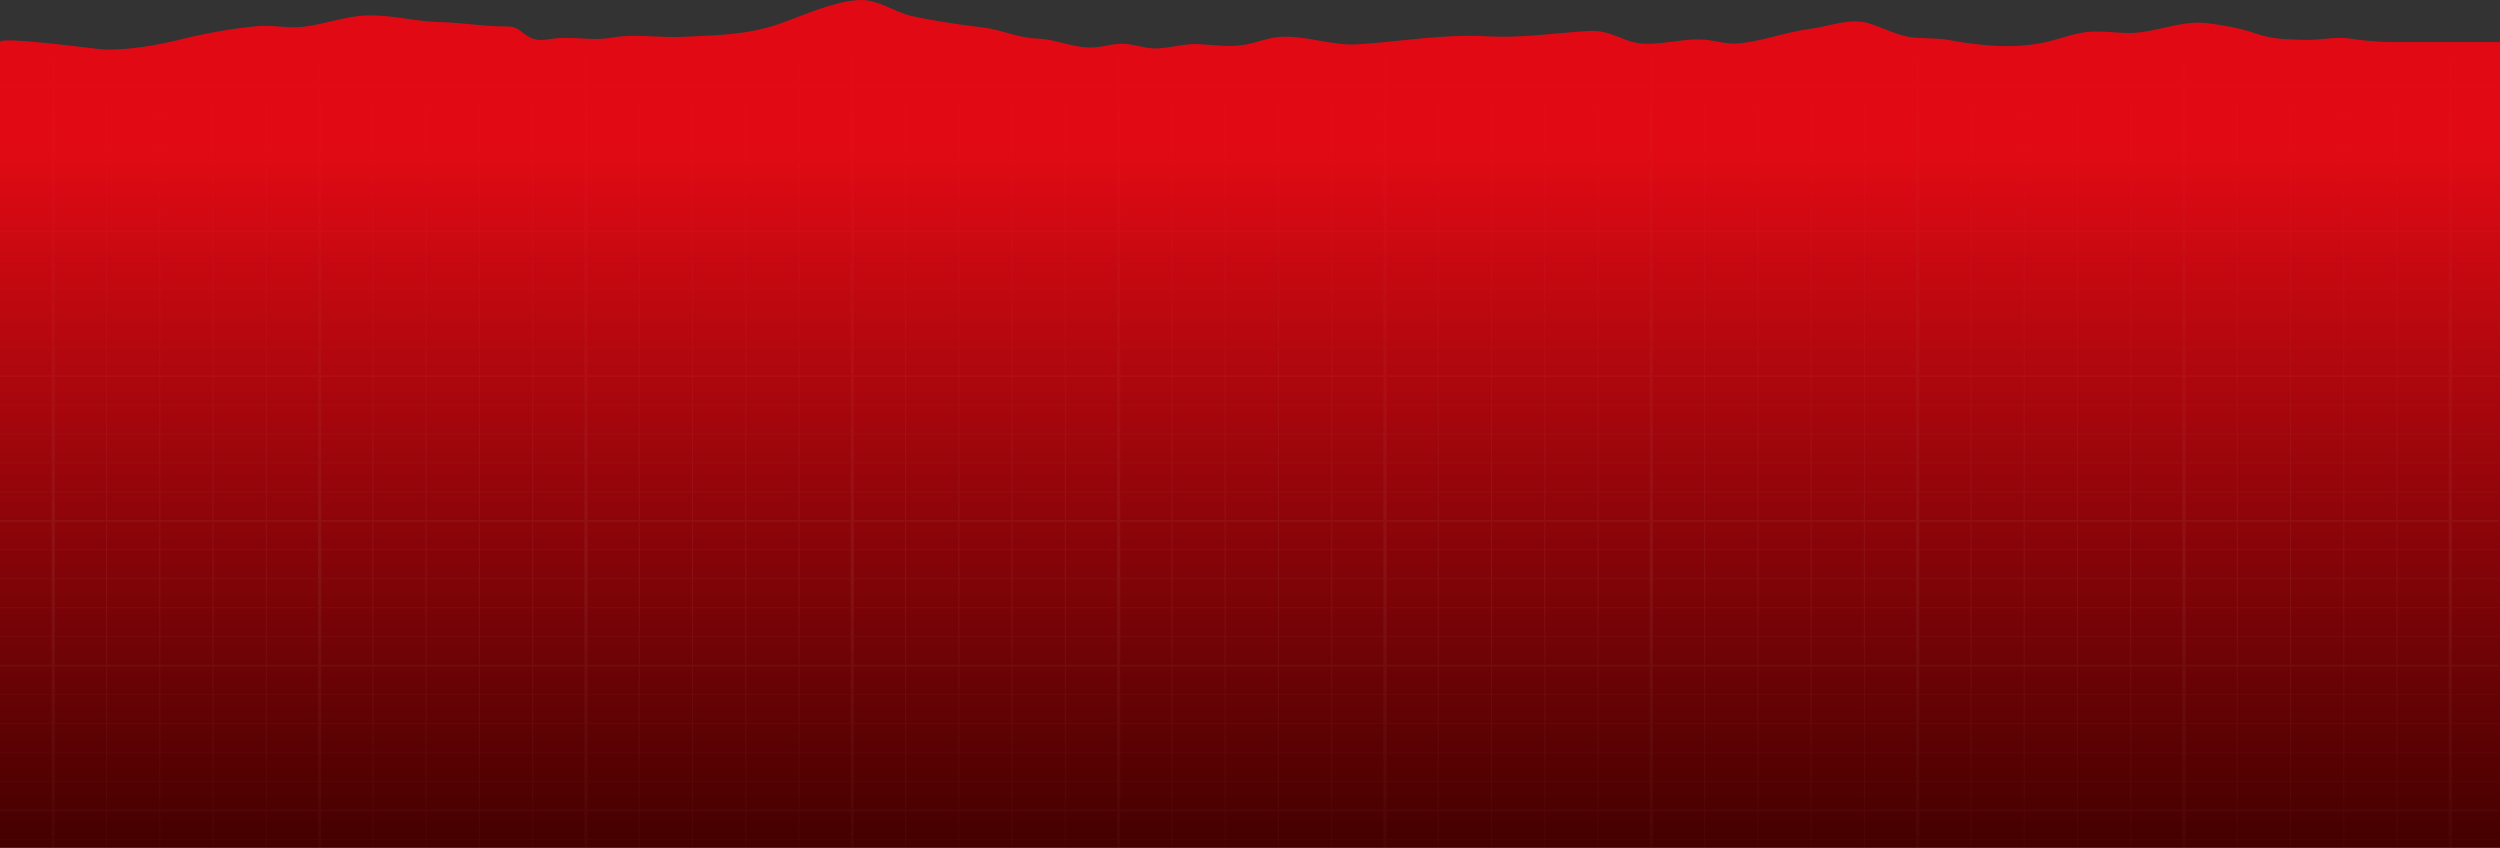
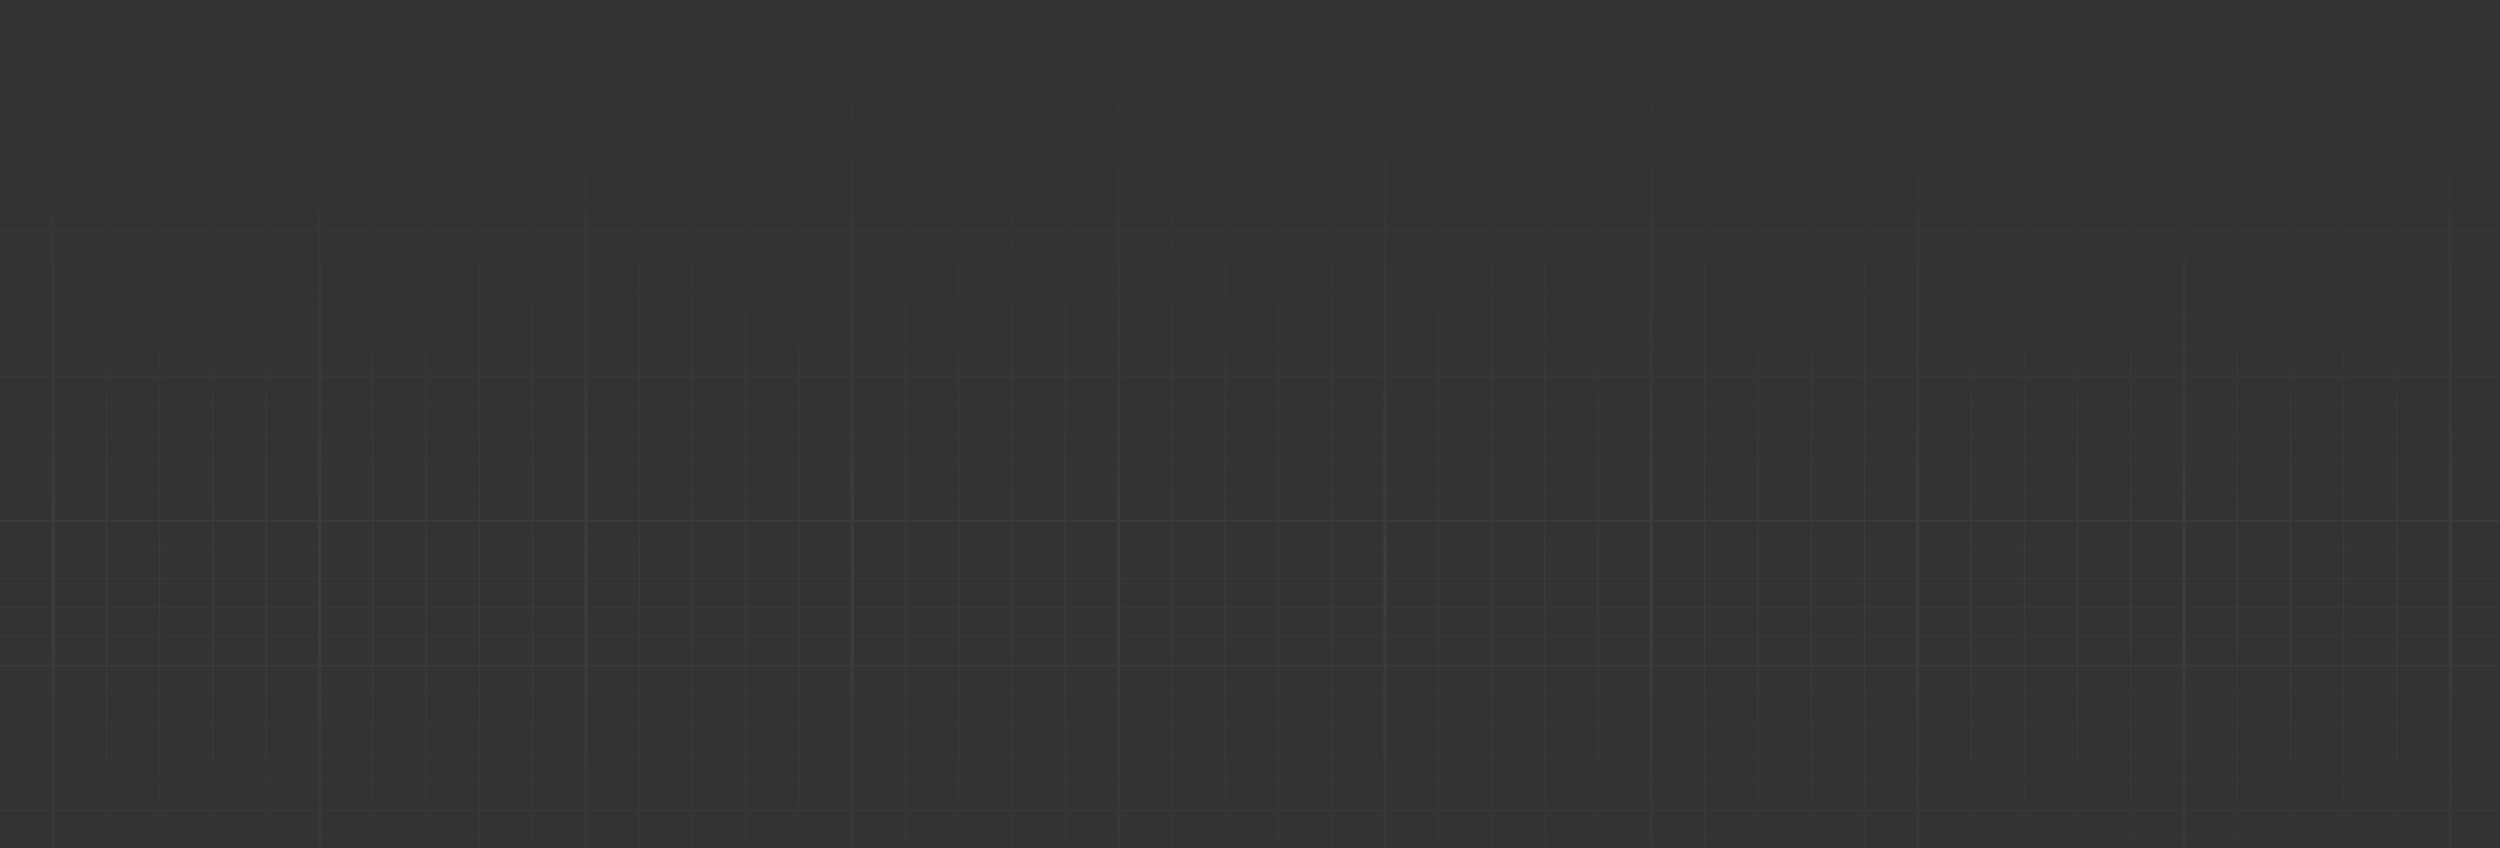
<svg xmlns="http://www.w3.org/2000/svg" width="1730" height="587" viewBox="0 0 1730 587" fill="none">
  <rect x="0" y="0" width="1730" height="587" fill="#333333" stroke="none" />
-   <path d="M593.492 0.083C607.454 -0.981 618.57 8.53 631.836 11.316C647.78 14.664 663.747 17.083 679.921 18.97C693.004 20.496 704.27 26.259 717.582 26.661C731.821 27.091 744.069 34.188 758.643 32.664C765.528 31.944 772.001 29.753 779.092 30.388C786.365 31.039 793.001 33.768 800.527 33.53C810.421 33.216 820.086 29.912 830.046 30.545C841.042 31.244 850.961 32.809 861.952 30.828C869.361 29.491 876.646 26.451 884.126 25.686C902.279 23.828 920.924 31.847 939.624 30.667C969.576 28.778 998.61 23.41 1028.72 25.116C1052.98 26.492 1075.34 22.925 1099.26 21.42C1109.29 20.787 1116.26 24.136 1125.25 27.636C1133.78 30.963 1141.37 30.595 1150.3 29.686C1159.96 28.702 1170.05 26.636 1179.78 27.497C1187.51 28.18 1194.39 30.634 1202.3 30.053C1219.12 28.815 1235.6 22.154 1252.45 20.027C1265.71 18.353 1280.29 12.081 1293.29 16.146C1303.43 19.323 1313.76 25.022 1324.42 26.008C1332.63 26.765 1340.17 26.158 1348.48 27.682C1371.72 31.939 1395.9 34.269 1419.08 28.347C1427.56 26.181 1436.4 22.824 1445.08 22.039C1455.85 21.067 1466.69 23.415 1477.51 22.699C1493.55 21.639 1510.65 14.121 1526.73 15.959C1536.78 17.109 1550.58 19.554 1559.96 22.858C1572.66 27.333 1580.71 27.061 1594.08 27.566C1604.84 27.975 1616.13 25.088 1626.8 26.746C1636.68 28.282 1645.64 29.104 1655.9 29.104H1730V586.193H0V29.104C0.004 24.777 67.397 34.153 72.206 34.248C91.409 34.624 109.186 31.145 127.697 26.641C143.606 22.769 161.296 19.691 177.62 18.116C188.461 17.07 199.158 19.776 209.852 18.561C224.808 16.862 238.452 11.227 253.805 10.688C270.669 10.097 287.363 14.958 304.264 15.29C319.319 15.586 333.927 18.273 348.842 18.301C356.936 18.317 357.121 19.18 363.128 23.644C369.81 28.61 374.151 28.047 382.533 26.807C396.316 24.768 409.448 28.632 423.353 26.056C438.535 23.244 456.778 26.252 472.544 25.495C496.494 24.345 517.693 24.296 540.75 16.01C557.16 10.111 576.054 1.411 593.492 0.083Z" fill="url(#paint0_linear_294_4165)" />
  <g clip-path="url(#clip0_294_4165)">
-     <path fill-rule="evenodd" clip-rule="evenodd" d="M1732.5 60.632V59.43H1696.74V40H1694.53V59.43H1659.15V40H1658.41V59.43H1622.28V40H1621.55V59.43H1585.42V40H1584.68V59.43H1548.56V40H1547.82V59.43H1512.44V40H1510.22V59.43H1474.84V40H1474.1V59.43H1437.98V40H1437.24V59.43H1401.11V40H1400.38V59.43H1364.25V40H1363.51V59.43H1328.13V40H1325.92V59.43H1290.53V40H1289.79V59.43H1253.67V40H1252.93V59.43H1216.8V40H1216.07V59.43H1179.94V40H1179.21V59.43H1143.82V40H1141.61V59.43H1106.22V40H1105.48V59.43H1069.36V40H1068.62V59.43H1032.5V40H1031.76V59.43H995.635V40H994.897V59.43H959.51V40H957.298V59.43H921.911V40H921.174V59.43H885.049V40H884.312V59.43H848.188V40H847.451V59.43H811.326V40H810.589V59.43H775.202V40H772.99V59.43H737.603V40H736.865V59.43H700.741V40H700.004V59.43H663.879V40H663.142V59.43H627.018V40H626.28V59.43H590.893V40H588.681V59.43H553.294V40H552.557V59.43H516.432V40H515.695V59.43H479.571V40H478.834V59.43H442.709V40H441.972V59.43H406.585V40H404.373V59.43H368.986V40H368.248V59.43H332.124V40H331.387V59.43H295.262V40H294.525V59.43H258.401V40H257.663V59.43H222.276V40H220.064V59.43H184.677V40H183.94V59.43H147.815V40H147.078V59.43H110.954V40H110.216V59.43H74.092V40H73.355V59.43H37.968V40H35.756V59.43H0V60.632H35.756V79.862H0V80.263H35.756V99.893H0V100.294H35.756V119.925H0V120.325H35.756V139.956H0V140.357H35.756V159.587H0V160.788H35.756V180.018H0V180.419H35.756V200.05H0V200.45H35.756V220.081H0V220.482H35.756V240.112H0V240.513H35.756V259.743H0V260.945H35.756V280.175H0V280.575H35.756V300.206H0V300.607H35.756V320.237H0V320.638H35.756V340.268H0V340.669H35.756V359.899H0V361.101H35.756V380.331H0V380.732H35.756V400.362H0V400.763H35.756V420.393H0V420.794H35.756V440.425H0V440.825H35.756V460.055H0V461.257H35.756V480.487H0V480.888H35.756V500.518H0V500.919H35.756V520.55H0V520.95H35.756V540.581H0V540.982H35.756V560.212H0V561.413H35.756V580.643H0V581.044H35.756V600.675H0V601.075H35.756V620.706H0V621.107H35.756V640.737H0V641.138H35.756V660.368H0V661.57H35.756V681H37.968V661.57H73.355V681H74.092V661.57H110.216V681H110.954V661.57H147.078V681H147.815V661.57H183.94V681H184.677V661.57H220.064V681H222.276V661.57H257.663V681H258.401V661.57H294.525V681H295.262V661.57H331.387V681H332.124V661.57H368.248V681H368.986V661.57H404.373V681H406.585V661.57H441.972V681H442.709V661.57H478.834V681H479.571V661.57H515.695V681H516.432V661.57H552.557V681H553.294V661.57H588.681V681H590.893V661.57H626.28V681H627.018V661.57H663.142V681H663.879V661.57H700.004V681H700.741V661.57H736.865V681H737.603V661.57H772.99V681H775.202V661.57H810.589V681H811.326V661.57H847.451V681H848.188V661.57H884.312V681H885.049V661.57H921.174V681H921.911V661.57H957.298V681H959.51V661.57H994.897V681H995.635V661.57H1031.76V681H1032.5V661.57H1068.62V681H1069.36V661.57H1105.48V681H1106.22V661.57H1141.61V681H1143.82V661.57H1179.21V681H1179.94V661.57H1216.07V681H1216.8V661.57H1252.93V681H1253.67V661.57H1289.79V681H1290.53V661.57H1325.92V681H1328.13V661.57H1363.51V681H1364.25V661.57H1400.38V681H1401.11V661.57H1437.24V681H1437.98V661.57H1474.1V681H1474.84V661.57H1510.22V681H1512.44V661.57H1547.82V681H1548.56V661.57H1584.68V681H1585.42V661.57H1621.55V681H1622.28V661.57H1658.41V681H1659.15V661.57H1694.53V681H1696.74V661.57H1732.5V660.368H1696.74V641.138H1732.5V640.737H1696.74V621.107H1732.5V620.706H1696.74V601.075H1732.5V600.675H1696.74V581.044H1732.5V580.643H1696.74V561.413H1732.5V560.212H1696.74V540.982H1732.5V540.581H1696.74V520.95H1732.5V520.55H1696.74V500.919H1732.5V500.518H1696.74V480.888H1732.5V480.487H1696.74V461.257H1732.5V460.055H1696.74V440.825H1732.5V440.425H1696.74V420.794H1732.5V420.393H1696.74V400.763H1732.5V400.362H1696.74V380.732H1732.5V380.331H1696.74V361.101H1732.5V359.899H1696.74V340.669H1732.5V340.268H1696.74V320.638H1732.5V320.237H1696.74V300.607H1732.5V300.206H1696.74V280.575H1732.5V280.175H1696.74V260.945H1732.5V259.743H1696.74V240.513H1732.5V240.112H1696.74V220.482H1732.5V220.081H1696.74V200.45H1732.5V200.05H1696.74V180.419H1732.5V180.018H1696.74V160.788H1732.5V159.587H1696.74V140.357H1732.5V139.956H1696.74V120.325H1732.5V119.925H1696.74V100.294H1732.5V99.893H1696.74V80.263H1732.5V79.862H1696.74V60.632H1732.5ZM1658.41 60.632V79.862H1622.28V60.632H1658.41ZM1105.48 359.899H1069.36V340.669H1105.48V359.899ZM1106.22 340.669H1141.61V359.899H1106.22V340.669ZM1068.62 359.899H1032.5V340.669H1068.62V359.899ZM1031.76 359.899H995.635V340.669H1031.76V359.899ZM994.897 359.899H959.51V340.669H994.897V359.899ZM957.298 359.899H921.911V340.669H957.298V359.899ZM921.174 359.899H885.049V340.669H921.174V359.899ZM884.312 359.899H848.188V340.669H884.312V359.899ZM847.451 359.899H811.326V340.669H847.451V359.899ZM810.589 359.899H775.202V340.669H810.589V359.899ZM772.99 359.899H737.603V340.669H772.99V359.899ZM736.865 359.899H700.741V340.669H736.865V359.899ZM700.004 359.899H663.879V340.669H700.004V359.899ZM663.142 359.899H627.018V340.669H663.142V359.899ZM626.28 359.899H590.893V340.669H626.28V359.899ZM588.681 359.899H553.294V340.669H588.681V359.899ZM588.681 361.101V380.331H553.294V361.101H588.681ZM590.893 361.101H626.28V380.331H590.893V361.101ZM627.018 361.101H663.142V380.331H627.018V361.101ZM663.879 361.101H700.004V380.331H663.879V361.101ZM700.741 361.101H736.865V380.331H700.741V361.101ZM737.603 361.101H772.99V380.331H737.603V361.101ZM775.202 361.101H810.589V380.331H775.202V361.101ZM811.326 361.101H847.451V380.331H811.326V361.101ZM848.188 361.101H884.312V380.331H848.188V361.101ZM885.049 361.101H921.174V380.331H885.049V361.101ZM921.911 361.101H957.298V380.331H921.911V361.101ZM959.51 361.101H994.897V380.331H959.51V361.101ZM995.635 361.101H1031.76V380.331H995.635V361.101ZM1032.5 361.101H1068.62V380.331H1032.5V361.101ZM1069.36 361.101H1105.48V380.331H1069.36V361.101ZM1106.22 361.101H1141.61V380.331H1106.22V361.101ZM1143.82 361.101H1179.21V380.331H1143.82V361.101ZM1143.82 359.899V340.669H1179.21V359.899H1143.82ZM1143.82 340.268V320.638H1179.21V340.268H1143.82ZM1141.61 340.268H1106.22V320.638H1141.61V340.268ZM1105.48 340.268H1069.36V320.638H1105.48V340.268ZM1068.62 340.268H1032.5V320.638H1068.62V340.268ZM1031.76 340.268H995.635V320.638H1031.76V340.268ZM994.897 340.268H959.51V320.638H994.897V340.268ZM957.298 340.268H921.911V320.638H957.298V340.268ZM921.174 340.268H885.049V320.638H921.174V340.268ZM884.312 340.268H848.188V320.638H884.312V340.268ZM847.451 340.268H811.326V320.638H847.451V340.268ZM810.589 340.268H775.202V320.638H810.589V340.268ZM772.99 340.268H737.603V320.638H772.99V340.268ZM736.865 340.268H700.741V320.638H736.865V340.268ZM700.004 340.268H663.879V320.638H700.004V340.268ZM663.142 340.268H627.018V320.638H663.142V340.268ZM626.28 340.268H590.893V320.638H626.28V340.268ZM588.681 340.268H553.294V320.638H588.681V340.268ZM552.557 340.268H516.432V320.638H552.557V340.268ZM552.557 340.669V359.899H516.432V340.669H552.557ZM552.557 361.101V380.331H516.432V361.101H552.557ZM552.557 380.732V400.362H516.432V380.732H552.557ZM553.294 380.732H588.681V400.362H553.294V380.732ZM590.893 380.732H626.28V400.362H590.893V380.732ZM627.018 380.732H663.142V400.362H627.018V380.732ZM663.879 380.732H700.004V400.362H663.879V380.732ZM700.741 380.732H736.865V400.362H700.741V380.732ZM737.603 380.732H772.99V400.362H737.603V380.732ZM775.202 380.732H810.589V400.362H775.202V380.732ZM811.326 380.732H847.451V400.362H811.326V380.732ZM848.188 380.732H884.312V400.362H848.188V380.732ZM885.049 380.732H921.174V400.362H885.049V380.732ZM921.911 380.732H957.298V400.362H921.911V380.732ZM959.51 380.732H994.897V400.362H959.51V380.732ZM995.635 380.732H1031.76V400.362H995.635V380.732ZM1032.5 380.732H1068.62V400.362H1032.5V380.732ZM1069.36 380.732H1105.48V400.362H1069.36V380.732ZM1106.22 380.732H1141.61V400.362H1106.22V380.732ZM1143.82 380.732H1179.21V400.362H1143.82V380.732ZM1179.94 380.732H1216.07V400.362H1179.94V380.732ZM1179.94 380.331V361.101H1216.07V380.331H1179.94ZM1179.94 359.899V340.669H1216.07V359.899H1179.94ZM1179.94 340.268V320.638H1216.07V340.268H1179.94ZM1179.94 320.237V300.607H1216.07V320.237H1179.94ZM1179.21 320.237H1143.82V300.607H1179.21V320.237ZM1141.61 320.237H1106.22V300.607H1141.61V320.237ZM1105.48 320.237H1069.36V300.607H1105.48V320.237ZM1068.62 320.237H1032.5V300.607H1068.62V320.237ZM1031.76 320.237H995.635V300.607H1031.76V320.237ZM994.897 320.237H959.51V300.607H994.897V320.237ZM957.298 320.237H921.911V300.607H957.298V320.237ZM921.174 320.237H885.049V300.607H921.174V320.237ZM884.312 320.237H848.188V300.607H884.312V320.237ZM847.451 320.237H811.326V300.607H847.451V320.237ZM810.589 320.237H775.202V300.607H810.589V320.237ZM772.99 320.237H737.603V300.607H772.99V320.237ZM736.865 320.237H700.741V300.607H736.865V320.237ZM700.004 320.237H663.879V300.607H700.004V320.237ZM663.142 320.237H627.018V300.607H663.142V320.237ZM626.28 320.237H590.893V300.607H626.28V320.237ZM588.681 320.237H553.294V300.607H588.681V320.237ZM552.557 320.237H516.432V300.607H552.557V320.237ZM515.695 320.237H479.571V300.607H515.695V320.237ZM515.695 320.638V340.268H479.571V320.638H515.695ZM515.695 340.669V359.899H479.571V340.669H515.695ZM515.695 361.101V380.331H479.571V361.101H515.695ZM515.695 380.732V400.362H479.571V380.732H515.695ZM515.695 400.763V420.393H479.571V400.763H515.695ZM516.432 400.763H552.557V420.393H516.432V400.763ZM553.294 400.763H588.681V420.393H553.294V400.763ZM590.893 400.763H626.28V420.393H590.893V400.763ZM627.018 400.763H663.142V420.393H627.018V400.763ZM663.879 400.763H700.004V420.393H663.879V400.763ZM700.741 400.763H736.865V420.393H700.741V400.763ZM737.603 400.763H772.99V420.393H737.603V400.763ZM775.202 400.763H810.589V420.393H775.202V400.763ZM811.326 400.763H847.451V420.393H811.326V400.763ZM848.188 400.763H884.312V420.393H848.188V400.763ZM885.049 400.763H921.174V420.393H885.049V400.763ZM921.911 400.763H957.298V420.393H921.911V400.763ZM959.51 400.763H994.897V420.393H959.51V400.763ZM995.635 400.763H1031.76V420.393H995.635V400.763ZM1032.5 400.763H1068.62V420.393H1032.5V400.763ZM1069.36 400.763H1105.48V420.393H1069.36V400.763ZM1106.22 400.763H1141.61V420.393H1106.22V400.763ZM1143.82 400.763H1179.21V420.393H1143.82V400.763ZM1179.94 400.763H1216.07V420.393H1179.94V400.763ZM1216.8 400.763H1252.93V420.393H1216.8V400.763ZM1216.8 400.362V380.732H1252.93V400.362H1216.8ZM1216.8 380.331V361.101H1252.93V380.331H1216.8ZM1216.8 359.899V340.669H1252.93V359.899H1216.8ZM1216.8 340.268V320.638H1252.93V340.268H1216.8ZM1216.8 320.237V300.607H1252.93V320.237H1216.8ZM1216.8 300.206V280.575H1252.93V300.206H1216.8ZM1216.07 300.206H1179.94V280.575H1216.07V300.206ZM1179.21 300.206H1143.82V280.575H1179.21V300.206ZM1141.61 300.206H1106.22V280.575H1141.61V300.206ZM1105.48 300.206H1069.36V280.575H1105.48V300.206ZM1068.62 300.206H1032.5V280.575H1068.62V300.206ZM1031.76 300.206H995.635V280.575H1031.76V300.206ZM994.897 300.206H959.51V280.575H994.897V300.206ZM957.298 300.206H921.911V280.575H957.298V300.206ZM921.174 300.206H885.049V280.575H921.174V300.206ZM884.312 300.206H848.188V280.575H884.312V300.206ZM847.451 300.206H811.326V280.575H847.451V300.206ZM810.589 300.206H775.202V280.575H810.589V300.206ZM772.99 300.206H737.603V280.575H772.99V300.206ZM736.865 300.206H700.741V280.575H736.865V300.206ZM700.004 300.206H663.879V280.575H700.004V300.206ZM663.142 300.206H627.018V280.575H663.142V300.206ZM626.28 300.206H590.893V280.575H626.28V300.206ZM588.681 300.206H553.294V280.575H588.681V300.206ZM552.557 300.206H516.432V280.575H552.557V300.206ZM515.695 300.206H479.571V280.575H515.695V300.206ZM478.834 300.206H442.709V280.575H478.834V300.206ZM478.834 300.607V320.237H442.709V300.607H478.834ZM478.834 320.638V340.268H442.709V320.638H478.834ZM478.834 340.669V359.899H442.709V340.669H478.834ZM478.834 361.101V380.331H442.709V361.101H478.834ZM478.834 380.732V400.362H442.709V380.732H478.834ZM478.834 400.763V420.393H442.709V400.763H478.834ZM478.834 420.794V440.425H442.709V420.794H478.834ZM479.571 420.794H515.695V440.425H479.571V420.794ZM516.432 420.794H552.557V440.425H516.432V420.794ZM553.294 420.794H588.681V440.425H553.294V420.794ZM590.893 420.794H626.28V440.425H590.893V420.794ZM627.018 420.794H663.142V440.425H627.018V420.794ZM663.879 420.794H700.004V440.425H663.879V420.794ZM700.741 420.794H736.865V440.425H700.741V420.794ZM737.603 420.794H772.99V440.425H737.603V420.794ZM775.202 420.794H810.589V440.425H775.202V420.794ZM811.326 420.794H847.451V440.425H811.326V420.794ZM848.188 420.794H884.312V440.425H848.188V420.794ZM885.049 420.794H921.174V440.425H885.049V420.794ZM921.911 420.794H957.298V440.425H921.911V420.794ZM959.51 420.794H994.897V440.425H959.51V420.794ZM995.635 420.794H1031.76V440.425H995.635V420.794ZM1032.5 420.794H1068.62V440.425H1032.5V420.794ZM1069.36 420.794H1105.48V440.425H1069.36V420.794ZM1106.22 420.794H1141.61V440.425H1106.22V420.794ZM1143.82 420.794H1179.21V440.425H1143.82V420.794ZM1179.94 420.794H1216.07V440.425H1179.94V420.794ZM1216.8 420.794H1252.93V440.425H1216.8V420.794ZM1253.67 420.794H1289.79V440.425H1253.67V420.794ZM1253.67 420.393V400.763H1289.79V420.393H1253.67ZM1253.67 400.362V380.732H1289.79V400.362H1253.67ZM1253.67 380.331V361.101H1289.79V380.331H1253.67ZM1253.67 359.899V340.669H1289.79V359.899H1253.67ZM1253.67 340.268V320.638H1289.79V340.268H1253.67ZM1253.67 320.237V300.607H1289.79V320.237H1253.67ZM1253.67 300.206V280.575H1289.79V300.206H1253.67ZM1253.67 280.175V260.945H1289.79V280.175H1253.67ZM1252.93 280.175H1216.8V260.945H1252.93V280.175ZM1216.07 280.175H1179.94V260.945H1216.07V280.175ZM1179.21 280.175H1143.82V260.945H1179.21V280.175ZM1141.61 280.175H1106.22V260.945H1141.61V280.175ZM1105.48 280.175H1069.36V260.945H1105.48V280.175ZM1068.62 280.175H1032.5V260.945H1068.62V280.175ZM1031.76 280.175H995.635V260.945H1031.76V280.175ZM994.897 280.175H959.51V260.945H994.897V280.175ZM957.298 280.175H921.911V260.945H957.298V280.175ZM921.174 280.175H885.049V260.945H921.174V280.175ZM884.312 280.175H848.188V260.945H884.312V280.175ZM847.451 280.175H811.326V260.945H847.451V280.175ZM810.589 280.175H775.202V260.945H810.589V280.175ZM772.99 280.175H737.603V260.945H772.99V280.175ZM736.865 280.175H700.741V260.945H736.865V280.175ZM700.004 280.175H663.879V260.945H700.004V280.175ZM663.142 280.175H627.018V260.945H663.142V280.175ZM626.28 280.175H590.893V260.945H626.28V280.175ZM588.681 280.175H553.294V260.945H588.681V280.175ZM552.557 280.175H516.432V260.945H552.557V280.175ZM515.695 280.175H479.571V260.945H515.695V280.175ZM478.834 280.175H442.709V260.945H478.834V280.175ZM441.972 280.175H406.585V260.945H441.972V280.175ZM441.972 280.575V300.206H406.585V280.575H441.972ZM441.972 300.607V320.237H406.585V300.607H441.972ZM441.972 320.638V340.268H406.585V320.638H441.972ZM441.972 340.669V359.899H406.585V340.669H441.972ZM441.972 361.101V380.331H406.585V361.101H441.972ZM441.972 380.732V400.362H406.585V380.732H441.972ZM441.972 400.763V420.393H406.585V400.763H441.972ZM441.972 420.794V440.425H406.585V420.794H441.972ZM441.972 440.825V460.055H406.585V440.825H441.972ZM442.709 440.825H478.834V460.055H442.709V440.825ZM479.571 440.825H515.695V460.055H479.571V440.825ZM516.432 440.825H552.557V460.055H516.432V440.825ZM553.294 440.825H588.681V460.055H553.294V440.825ZM590.893 440.825H626.28V460.055H590.893V440.825ZM627.018 440.825H663.142V460.055H627.018V440.825ZM663.879 440.825H700.004V460.055H663.879V440.825ZM700.741 440.825H736.865V460.055H700.741V440.825ZM737.603 440.825H772.99V460.055H737.603V440.825ZM775.202 440.825H810.589V460.055H775.202V440.825ZM811.326 440.825H847.451V460.055H811.326V440.825ZM848.188 440.825H884.312V460.055H848.188V440.825ZM885.049 440.825H921.174V460.055H885.049V440.825ZM921.911 440.825H957.298V460.055H921.911V440.825ZM959.51 440.825H994.897V460.055H959.51V440.825ZM995.635 440.825H1031.76V460.055H995.635V440.825ZM1032.5 440.825H1068.62V460.055H1032.5V440.825ZM1069.36 440.825H1105.48V460.055H1069.36V440.825ZM1106.22 440.825H1141.61V460.055H1106.22V440.825ZM1143.82 440.825H1179.21V460.055H1143.82V440.825ZM1179.94 440.825H1216.07V460.055H1179.94V440.825ZM1216.8 440.825H1252.93V460.055H1216.8V440.825ZM1253.67 440.825H1289.79V460.055H1253.67V440.825ZM1290.53 440.825H1325.92V460.055H1290.53V440.825ZM1290.53 440.425V420.794H1325.92V440.425H1290.53ZM1290.53 420.393V400.763H1325.92V420.393H1290.53ZM1290.53 400.362V380.732H1325.92V400.362H1290.53ZM1290.53 380.331V361.101H1325.92V380.331H1290.53ZM1290.53 359.899V340.669H1325.92V359.899H1290.53ZM1290.53 340.268V320.638H1325.92V340.268H1290.53ZM1290.53 320.237V300.607H1325.92V320.237H1290.53ZM1290.53 300.206V280.575H1325.92V300.206H1290.53ZM1290.53 280.175V260.945H1325.92V280.175H1290.53ZM1290.53 259.743V240.513H1325.92V259.743H1290.53ZM1289.79 259.743H1253.67V240.513H1289.79V259.743ZM1252.93 259.743H1216.8V240.513H1252.93V259.743ZM1216.07 259.743H1179.94V240.513H1216.07V259.743ZM1179.21 259.743H1143.82V240.513H1179.21V259.743ZM1141.61 259.743H1106.22V240.513H1141.61V259.743ZM1105.48 259.743H1069.36V240.513H1105.48V259.743ZM1068.62 259.743H1032.5V240.513H1068.62V259.743ZM1031.76 259.743H995.635V240.513H1031.76V259.743ZM994.897 259.743H959.51V240.513H994.897V259.743ZM957.298 259.743H921.911V240.513H957.298V259.743ZM921.174 259.743H885.049V240.513H921.174V259.743ZM884.312 259.743H848.188V240.513H884.312V259.743ZM847.451 259.743H811.326V240.513H847.451V259.743ZM810.589 259.743H775.202V240.513H810.589V259.743ZM772.99 259.743H737.603V240.513H772.99V259.743ZM736.865 259.743H700.741V240.513H736.865V259.743ZM700.004 259.743H663.879V240.513H700.004V259.743ZM663.142 259.743H627.018V240.513H663.142V259.743ZM626.28 259.743H590.893V240.513H626.28V259.743ZM588.681 259.743H553.294V240.513H588.681V259.743ZM552.557 259.743H516.432V240.513H552.557V259.743ZM515.695 259.743H479.571V240.513H515.695V259.743ZM478.834 259.743H442.709V240.513H478.834V259.743ZM441.972 259.743H406.585V240.513H441.972V259.743ZM404.373 259.743H368.986V240.513H404.373V259.743ZM404.373 260.945V280.175H368.986V260.945H404.373ZM404.373 280.575V300.206H368.986V280.575H404.373ZM404.373 300.607V320.237H368.986V300.607H404.373ZM404.373 320.638V340.268H368.986V320.638H404.373ZM404.373 340.669V359.899H368.986V340.669H404.373ZM404.373 361.101V380.331H368.986V361.101H404.373ZM404.373 380.732V400.362H368.986V380.732H404.373ZM404.373 400.763V420.393H368.986V400.763H404.373ZM404.373 420.794V440.425H368.986V420.794H404.373ZM404.373 440.825V460.055H368.986V440.825H404.373ZM404.373 461.257V480.487H368.986V461.257H404.373ZM406.585 461.257H441.972V480.487H406.585V461.257ZM442.709 461.257H478.834V480.487H442.709V461.257ZM479.571 461.257H515.695V480.487H479.571V461.257ZM516.432 461.257H552.557V480.487H516.432V461.257ZM553.294 461.257H588.681V480.487H553.294V461.257ZM590.893 461.257H626.28V480.487H590.893V461.257ZM627.018 461.257H663.142V480.487H627.018V461.257ZM663.879 461.257H700.004V480.487H663.879V461.257ZM700.741 461.257H736.865V480.487H700.741V461.257ZM737.603 461.257H772.99V480.487H737.603V461.257ZM775.202 461.257H810.589V480.487H775.202V461.257ZM811.326 461.257H847.451V480.487H811.326V461.257ZM848.188 461.257H884.312V480.487H848.188V461.257ZM885.049 461.257H921.174V480.487H885.049V461.257ZM921.911 461.257H957.298V480.487H921.911V461.257ZM959.51 461.257H994.897V480.487H959.51V461.257ZM995.635 461.257H1031.76V480.487H995.635V461.257ZM1032.5 461.257H1068.62V480.487H1032.5V461.257ZM1069.36 461.257H1105.48V480.487H1069.36V461.257ZM1106.22 461.257H1141.61V480.487H1106.22V461.257ZM1143.82 461.257H1179.21V480.487H1143.82V461.257ZM1179.94 461.257H1216.07V480.487H1179.94V461.257ZM1216.8 461.257H1252.93V480.487H1216.8V461.257ZM1253.67 461.257H1289.79V480.487H1253.67V461.257ZM1290.53 461.257H1325.92V480.487H1290.53V461.257ZM1328.13 461.257H1363.51V480.487H1328.13V461.257ZM1328.13 460.055V440.825H1363.51V460.055H1328.13ZM1328.13 440.425V420.794H1363.51V440.425H1328.13ZM1328.13 420.393V400.763H1363.51V420.393H1328.13ZM1328.13 400.362V380.732H1363.51V400.362H1328.13ZM1328.13 380.331V361.101H1363.51V380.331H1328.13ZM1328.13 359.899V340.669H1363.51V359.899H1328.13ZM1328.13 340.268V320.638H1363.51V340.268H1328.13ZM1328.13 320.237V300.607H1363.51V320.237H1328.13ZM1328.13 300.206V280.575H1363.51V300.206H1328.13ZM1328.13 280.175V260.945H1363.51V280.175H1328.13ZM1328.13 259.743V240.513H1363.51V259.743H1328.13ZM1328.13 240.112V220.482H1363.51V240.112H1328.13ZM1325.92 240.112H1290.53V220.482H1325.92V240.112ZM1289.79 240.112H1253.67V220.482H1289.79V240.112ZM1252.93 240.112H1216.8V220.482H1252.93V240.112ZM1216.07 240.112H1179.94V220.482H1216.07V240.112ZM1179.21 240.112H1143.82V220.482H1179.21V240.112ZM1141.61 240.112H1106.22V220.482H1141.61V240.112ZM1105.48 240.112H1069.36V220.482H1105.48V240.112ZM1068.62 240.112H1032.5V220.482H1068.62V240.112ZM1031.76 240.112H995.635V220.482H1031.76V240.112ZM994.897 240.112H959.51V220.482H994.897V240.112ZM957.298 240.112H921.911V220.482H957.298V240.112ZM921.174 240.112H885.049V220.482H921.174V240.112ZM884.312 240.112H848.188V220.482H884.312V240.112ZM847.451 240.112H811.326V220.482H847.451V240.112ZM810.589 240.112H775.202V220.482H810.589V240.112ZM772.99 240.112H737.603V220.482H772.99V240.112ZM736.865 240.112H700.741V220.482H736.865V240.112ZM700.004 240.112H663.879V220.482H700.004V240.112ZM663.142 240.112H627.018V220.482H663.142V240.112ZM626.28 240.112H590.893V220.482H626.28V240.112ZM588.681 240.112H553.294V220.482H588.681V240.112ZM552.557 240.112H516.432V220.482H552.557V240.112ZM515.695 240.112H479.571V220.482H515.695V240.112ZM478.834 240.112H442.709V220.482H478.834V240.112ZM441.972 240.112H406.585V220.482H441.972V240.112ZM404.373 240.112H368.986V220.482H404.373V240.112ZM368.248 240.112H332.124V220.482H368.248V240.112ZM368.248 240.513V259.743H332.124V240.513H368.248ZM368.248 260.945V280.175H332.124V260.945H368.248ZM368.248 280.575V300.206H332.124V280.575H368.248ZM368.248 300.607V320.237H332.124V300.607H368.248ZM368.248 320.638V340.268H332.124V320.638H368.248ZM368.248 340.669V359.899H332.124V340.669H368.248ZM368.248 361.101V380.331H332.124V361.101H368.248ZM368.248 380.732V400.362H332.124V380.732H368.248ZM368.248 400.763V420.393H332.124V400.763H368.248ZM368.248 420.794V440.425H332.124V420.794H368.248ZM368.248 440.825V460.055H332.124V440.825H368.248ZM368.248 461.257V480.487H332.124V461.257H368.248ZM368.248 480.888V500.518H332.124V480.888H368.248ZM368.986 480.888H404.373V500.518H368.986V480.888ZM406.585 480.888H441.972V500.518H406.585V480.888ZM442.709 480.888H478.834V500.518H442.709V480.888ZM479.571 480.888H515.695V500.518H479.571V480.888ZM516.432 480.888H552.557V500.518H516.432V480.888ZM553.294 480.888H588.681V500.518H553.294V480.888ZM590.893 480.888H626.28V500.518H590.893V480.888ZM627.018 480.888H663.142V500.518H627.018V480.888ZM663.879 480.888H700.004V500.518H663.879V480.888ZM700.741 480.888H736.865V500.518H700.741V480.888ZM737.603 480.888H772.99V500.518H737.603V480.888ZM775.202 480.888H810.589V500.518H775.202V480.888ZM811.326 480.888H847.451V500.518H811.326V480.888ZM848.188 480.888H884.312V500.518H848.188V480.888ZM885.049 480.888H921.174V500.518H885.049V480.888ZM921.911 480.888H957.298V500.518H921.911V480.888ZM959.51 480.888H994.897V500.518H959.51V480.888ZM995.635 480.888H1031.76V500.518H995.635V480.888ZM1032.5 480.888H1068.62V500.518H1032.5V480.888ZM1069.36 480.888H1105.48V500.518H1069.36V480.888ZM1106.22 480.888H1141.61V500.518H1106.22V480.888ZM1143.82 480.888H1179.21V500.518H1143.82V480.888ZM1179.94 480.888H1216.07V500.518H1179.94V480.888ZM1216.8 480.888H1252.93V500.518H1216.8V480.888ZM1253.67 480.888H1289.79V500.518H1253.67V480.888ZM1290.53 480.888H1325.92V500.518H1290.53V480.888ZM1328.13 480.888H1363.51V500.518H1328.13V480.888ZM1364.25 480.888H1400.38V500.518H1364.25V480.888ZM1364.25 480.487V461.257H1400.38V480.487H1364.25ZM1364.25 460.055V440.825H1400.38V460.055H1364.25ZM1364.25 440.425V420.794H1400.38V440.425H1364.25ZM1364.25 420.393V400.763H1400.38V420.393H1364.25ZM1364.25 400.362V380.732H1400.38V400.362H1364.25ZM1364.25 380.331V361.101H1400.38V380.331H1364.25ZM1364.25 359.899V340.669H1400.38V359.899H1364.25ZM1364.25 340.268V320.638H1400.38V340.268H1364.25ZM1364.25 320.237V300.607H1400.38V320.237H1364.25ZM1364.25 300.206V280.575H1400.38V300.206H1364.25ZM1364.25 280.175V260.945H1400.38V280.175H1364.25ZM1364.25 259.743V240.513H1400.38V259.743H1364.25ZM1364.25 240.112V220.482H1400.38V240.112H1364.25ZM1364.25 220.081V200.45H1400.38V220.081H1364.25ZM1363.51 220.081H1328.13V200.45H1363.51V220.081ZM1325.92 220.081H1290.53V200.45H1325.92V220.081ZM1289.79 220.081H1253.67V200.45H1289.79V220.081ZM1252.93 220.081H1216.8V200.45H1252.93V220.081ZM1216.07 220.081H1179.94V200.45H1216.07V220.081ZM1179.21 220.081H1143.82V200.45H1179.21V220.081ZM1141.61 220.081H1106.22V200.45H1141.61V220.081ZM1105.48 220.081H1069.36V200.45H1105.48V220.081ZM1068.62 220.081H1032.5V200.45H1068.62V220.081ZM1031.76 220.081H995.635V200.45H1031.76V220.081ZM994.897 220.081H959.51V200.45H994.897V220.081ZM957.298 220.081H921.911V200.45H957.298V220.081ZM921.174 220.081H885.049V200.45H921.174V220.081ZM884.312 220.081H848.188V200.45H884.312V220.081ZM847.451 220.081H811.326V200.45H847.451V220.081ZM810.589 220.081H775.202V200.45H810.589V220.081ZM772.99 220.081H737.603V200.45H772.99V220.081ZM736.865 220.081H700.741V200.45H736.865V220.081ZM700.004 220.081H663.879V200.45H700.004V220.081ZM663.142 220.081H627.018V200.45H663.142V220.081ZM626.28 220.081H590.893V200.45H626.28V220.081ZM588.681 220.081H553.294V200.45H588.681V220.081ZM552.557 220.081H516.432V200.45H552.557V220.081ZM515.695 220.081H479.571V200.45H515.695V220.081ZM478.834 220.081H442.709V200.45H478.834V220.081ZM441.972 220.081H406.585V200.45H441.972V220.081ZM404.373 220.081H368.986V200.45H404.373V220.081ZM368.248 220.081H332.124V200.45H368.248V220.081ZM331.387 220.081H295.262V200.45H331.387V220.081ZM331.387 220.482V240.112H295.262V220.482H331.387ZM331.387 240.513V259.743H295.262V240.513H331.387ZM331.387 260.945V280.175H295.262V260.945H331.387ZM331.387 280.575V300.206H295.262V280.575H331.387ZM331.387 300.607V320.237H295.262V300.607H331.387ZM331.387 320.638V340.268H295.262V320.638H331.387ZM331.387 340.669V359.899H295.262V340.669H331.387ZM331.387 361.101V380.331H295.262V361.101H331.387ZM331.387 380.732V400.362H295.262V380.732H331.387ZM331.387 400.763V420.393H295.262V400.763H331.387ZM331.387 420.794V440.425H295.262V420.794H331.387ZM331.387 440.825V460.055H295.262V440.825H331.387ZM331.387 461.257V480.487H295.262V461.257H331.387ZM331.387 480.888V500.518H295.262V480.888H331.387ZM331.387 500.919V520.55H295.262V500.919H331.387ZM332.124 500.919H368.248V520.55H332.124V500.919ZM368.986 500.919H404.373V520.55H368.986V500.919ZM406.585 500.919H441.972V520.55H406.585V500.919ZM442.709 500.919H478.834V520.55H442.709V500.919ZM479.571 500.919H515.695V520.55H479.571V500.919ZM516.432 500.919H552.557V520.55H516.432V500.919ZM553.294 500.919H588.681V520.55H553.294V500.919ZM590.893 500.919H626.28V520.55H590.893V500.919ZM627.018 500.919H663.142V520.55H627.018V500.919ZM663.879 500.919H700.004V520.55H663.879V500.919ZM700.741 500.919H736.865V520.55H700.741V500.919ZM737.603 500.919H772.99V520.55H737.603V500.919ZM775.202 500.919H810.589V520.55H775.202V500.919ZM811.326 500.919H847.451V520.55H811.326V500.919ZM848.188 500.919H884.312V520.55H848.188V500.919ZM885.049 500.919H921.174V520.55H885.049V500.919ZM921.911 500.919H957.298V520.55H921.911V500.919ZM959.51 500.919H994.897V520.55H959.51V500.919ZM995.635 500.919H1031.76V520.55H995.635V500.919ZM1032.5 500.919H1068.62V520.55H1032.5V500.919ZM1069.36 500.919H1105.48V520.55H1069.36V500.919ZM1106.22 500.919H1141.61V520.55H1106.22V500.919ZM1143.82 500.919H1179.21V520.55H1143.82V500.919ZM1179.94 500.919H1216.07V520.55H1179.94V500.919ZM1216.8 500.919H1252.93V520.55H1216.8V500.919ZM1253.67 500.919H1289.79V520.55H1253.67V500.919ZM1290.53 500.919H1325.92V520.55H1290.53V500.919ZM1328.13 500.919H1363.51V520.55H1328.13V500.919ZM1364.25 500.919H1400.38V520.55H1364.25V500.919ZM1401.11 500.919H1437.24V520.55H1401.11V500.919ZM1401.11 500.518V480.888H1437.24V500.518H1401.11ZM1401.11 480.487V461.257H1437.24V480.487H1401.11ZM1401.11 460.055V440.825H1437.24V460.055H1401.11ZM1401.11 440.425V420.794H1437.24V440.425H1401.11ZM1401.11 420.393V400.763H1437.24V420.393H1401.11ZM1401.11 400.362V380.732H1437.24V400.362H1401.11ZM1401.11 380.331V361.101H1437.24V380.331H1401.11ZM1401.11 359.899V340.669H1437.24V359.899H1401.11ZM1401.11 340.268V320.638H1437.24V340.268H1401.11ZM1401.11 320.237V300.607H1437.24V320.237H1401.11ZM1401.11 300.206V280.575H1437.24V300.206H1401.11ZM1401.11 280.175V260.945H1437.24V280.175H1401.11ZM1401.11 259.743V240.513H1437.24V259.743H1401.11ZM1401.11 240.112V220.482H1437.24V240.112H1401.11ZM1401.11 220.081V200.45H1437.24V220.081H1401.11ZM1401.11 200.05V180.419H1437.24V200.05H1401.11ZM1400.38 200.05H1364.25V180.419H1400.38V200.05ZM1363.51 200.05H1328.13V180.419H1363.51V200.05ZM1325.92 200.05H1290.53V180.419H1325.92V200.05ZM1289.79 200.05H1253.67V180.419H1289.79V200.05ZM1252.93 200.05H1216.8V180.419H1252.93V200.05ZM1216.07 200.05H1179.94V180.419H1216.07V200.05ZM1179.21 200.05H1143.82V180.419H1179.21V200.05ZM1141.61 200.05H1106.22V180.419H1141.61V200.05ZM1105.48 200.05H1069.36V180.419H1105.48V200.05ZM1068.62 200.05H1032.5V180.419H1068.62V200.05ZM1031.76 200.05H995.635V180.419H1031.76V200.05ZM994.897 200.05H959.51V180.419H994.897V200.05ZM957.298 200.05H921.911V180.419H957.298V200.05ZM921.174 200.05H885.049V180.419H921.174V200.05ZM884.312 200.05H848.188V180.419H884.312V200.05ZM847.451 200.05H811.326V180.419H847.451V200.05ZM810.589 200.05H775.202V180.419H810.589V200.05ZM772.99 200.05H737.603V180.419H772.99V200.05ZM736.865 200.05H700.741V180.419H736.865V200.05ZM700.004 200.05H663.879V180.419H700.004V200.05ZM663.142 200.05H627.018V180.419H663.142V200.05ZM626.28 200.05H590.893V180.419H626.28V200.05ZM588.681 200.05H553.294V180.419H588.681V200.05ZM552.557 200.05H516.432V180.419H552.557V200.05ZM515.695 200.05H479.571V180.419H515.695V200.05ZM478.834 200.05H442.709V180.419H478.834V200.05ZM441.972 200.05H406.585V180.419H441.972V200.05ZM404.373 200.05H368.986V180.419H404.373V200.05ZM368.248 200.05H332.124V180.419H368.248V200.05ZM331.387 200.05H295.262V180.419H331.387V200.05ZM294.525 200.05H258.401V180.419H294.525V200.05ZM294.525 200.45V220.081H258.401V200.45H294.525ZM294.525 220.482V240.112H258.401V220.482H294.525ZM294.525 240.513V259.743H258.401V240.513H294.525ZM294.525 260.945V280.175H258.401V260.945H294.525ZM294.525 280.575V300.206H258.401V280.575H294.525ZM294.525 300.607V320.237H258.401V300.607H294.525ZM294.525 320.638V340.268H258.401V320.638H294.525ZM294.525 340.669V359.899H258.401V340.669H294.525ZM294.525 361.101V380.331H258.401V361.101H294.525ZM294.525 380.732V400.362H258.401V380.732H294.525ZM294.525 400.763V420.393H258.401V400.763H294.525ZM294.525 420.794V440.425H258.401V420.794H294.525ZM294.525 440.825V460.055H258.401V440.825H294.525ZM294.525 461.257V480.487H258.401V461.257H294.525ZM294.525 480.888V500.518H258.401V480.888H294.525ZM294.525 500.919V520.55H258.401V500.919H294.525ZM294.525 520.95V540.581H258.401V520.95H294.525ZM295.262 520.95H331.387V540.581H295.262V520.95ZM332.124 520.95H368.248V540.581H332.124V520.95ZM368.986 520.95H404.373V540.581H368.986V520.95ZM406.585 520.95H441.972V540.581H406.585V520.95ZM442.709 520.95H478.834V540.581H442.709V520.95ZM479.571 520.95H515.695V540.581H479.571V520.95ZM516.432 520.95H552.557V540.581H516.432V520.95ZM553.294 520.95H588.681V540.581H553.294V520.95ZM590.893 520.95H626.28V540.581H590.893V520.95ZM627.018 520.95H663.142V540.581H627.018V520.95ZM663.879 520.95H700.004V540.581H663.879V520.95ZM700.741 520.95H736.865V540.581H700.741V520.95ZM737.603 520.95H772.99V540.581H737.603V520.95ZM775.202 520.95H810.589V540.581H775.202V520.95ZM811.326 520.95H847.451V540.581H811.326V520.95ZM848.188 520.95H884.312V540.581H848.188V520.95ZM885.049 520.95H921.174V540.581H885.049V520.95ZM921.911 520.95H957.298V540.581H921.911V520.95ZM959.51 520.95H994.897V540.581H959.51V520.95ZM995.635 520.95H1031.76V540.581H995.635V520.95ZM1032.5 520.95H1068.62V540.581H1032.5V520.95ZM1069.36 520.95H1105.48V540.581H1069.36V520.95ZM1106.22 520.95H1141.61V540.581H1106.22V520.95ZM1143.82 520.95H1179.21V540.581H1143.82V520.95ZM1179.94 520.95H1216.07V540.581H1179.94V520.95ZM1216.8 520.95H1252.93V540.581H1216.8V520.95ZM1253.67 520.95H1289.79V540.581H1253.67V520.95ZM1290.53 520.95H1325.92V540.581H1290.53V520.95ZM1328.13 520.95H1363.51V540.581H1328.13V520.95ZM1364.25 520.95H1400.38V540.581H1364.25V520.95ZM1401.11 520.95H1437.24V540.581H1401.11V520.95ZM1437.98 520.95H1474.1V540.581H1437.98V520.95ZM1437.98 520.55V500.919H1474.1V520.55H1437.98ZM1437.98 500.518V480.888H1474.1V500.518H1437.98ZM1437.98 480.487V461.257H1474.1V480.487H1437.98ZM1437.98 460.055V440.825H1474.1V460.055H1437.98ZM1437.98 440.425V420.794H1474.1V440.425H1437.98ZM1437.98 420.393V400.763H1474.1V420.393H1437.98ZM1437.98 400.362V380.732H1474.1V400.362H1437.98ZM1437.98 380.331V361.101H1474.1V380.331H1437.98ZM1437.98 359.899V340.669H1474.1V359.899H1437.98ZM1437.98 340.268V320.638H1474.1V340.268H1437.98ZM1437.98 320.237V300.607H1474.1V320.237H1437.98ZM1437.98 300.206V280.575H1474.1V300.206H1437.98ZM1437.98 280.175V260.945H1474.1V280.175H1437.98ZM1437.98 259.743V240.513H1474.1V259.743H1437.98ZM1437.98 240.112V220.482H1474.1V240.112H1437.98ZM1437.98 220.081V200.45H1474.1V220.081H1437.98ZM1437.98 200.05V180.419H1474.1V200.05H1437.98ZM1437.98 180.018V160.788H1474.1V180.018H1437.98ZM1437.24 180.018H1401.11V160.788H1437.24V180.018ZM1400.38 180.018H1364.25V160.788H1400.38V180.018ZM1363.51 180.018H1328.13V160.788H1363.51V180.018ZM1325.92 180.018H1290.53V160.788H1325.92V180.018ZM1289.79 180.018H1253.67V160.788H1289.79V180.018ZM1252.93 180.018H1216.8V160.788H1252.93V180.018ZM1216.07 180.018H1179.94V160.788H1216.07V180.018ZM1179.21 180.018H1143.82V160.788H1179.21V180.018ZM1141.61 180.018H1106.22V160.788H1141.61V180.018ZM1105.48 180.018H1069.36V160.788H1105.48V180.018ZM1068.62 180.018H1032.5V160.788H1068.62V180.018ZM1031.76 180.018H995.635V160.788H1031.76V180.018ZM994.897 180.018H959.51V160.788H994.897V180.018ZM957.298 180.018H921.911V160.788H957.298V180.018ZM921.174 180.018H885.049V160.788H921.174V180.018ZM884.312 180.018H848.188V160.788H884.312V180.018ZM847.451 180.018H811.326V160.788H847.451V180.018ZM810.589 180.018H775.202V160.788H810.589V180.018ZM772.99 180.018H737.603V160.788H772.99V180.018ZM736.865 180.018H700.741V160.788H736.865V180.018ZM700.004 180.018H663.879V160.788H700.004V180.018ZM663.142 180.018H627.018V160.788H663.142V180.018ZM626.28 180.018H590.893V160.788H626.28V180.018ZM588.681 180.018H553.294V160.788H588.681V180.018ZM552.557 180.018H516.432V160.788H552.557V180.018ZM515.695 180.018H479.571V160.788H515.695V180.018ZM478.834 180.018H442.709V160.788H478.834V180.018ZM441.972 180.018H406.585V160.788H441.972V180.018ZM404.373 180.018H368.986V160.788H404.373V180.018ZM368.248 180.018H332.124V160.788H368.248V180.018ZM331.387 180.018H295.262V160.788H331.387V180.018ZM294.525 180.018H258.401V160.788H294.525V180.018ZM257.663 180.018H222.276V160.788H257.663V180.018ZM257.663 180.419V200.05H222.276V180.419H257.663ZM257.663 200.45V220.081H222.276V200.45H257.663ZM257.663 220.482V240.112H222.276V220.482H257.663ZM257.663 240.513V259.743H222.276V240.513H257.663ZM257.663 260.945V280.175H222.276V260.945H257.663ZM257.663 280.575V300.206H222.276V280.575H257.663ZM257.663 300.607V320.237H222.276V300.607H257.663ZM257.663 320.638V340.268H222.276V320.638H257.663ZM257.663 340.669V359.899H222.276V340.669H257.663ZM257.663 361.101V380.331H222.276V361.101H257.663ZM257.663 380.732V400.362H222.276V380.732H257.663ZM257.663 400.763V420.393H222.276V400.763H257.663ZM257.663 420.794V440.425H222.276V420.794H257.663ZM257.663 440.825V460.055H222.276V440.825H257.663ZM257.663 461.257V480.487H222.276V461.257H257.663ZM257.663 480.888V500.518H222.276V480.888H257.663ZM257.663 500.919V520.55H222.276V500.919H257.663ZM257.663 520.95V540.581H222.276V520.95H257.663ZM257.663 540.982V560.212H222.276V540.982H257.663ZM258.401 540.982H294.525V560.212H258.401V540.982ZM295.262 540.982H331.387V560.212H295.262V540.982ZM332.124 540.982H368.248V560.212H332.124V540.982ZM368.986 540.982H404.373V560.212H368.986V540.982ZM406.585 540.982H441.972V560.212H406.585V540.982ZM442.709 540.982H478.834V560.212H442.709V540.982ZM479.571 540.982H515.695V560.212H479.571V540.982ZM516.432 540.982H552.557V560.212H516.432V540.982ZM553.294 540.982H588.681V560.212H553.294V540.982ZM590.893 540.982H626.28V560.212H590.893V540.982ZM627.018 540.982H663.142V560.212H627.018V540.982ZM663.879 540.982H700.004V560.212H663.879V540.982ZM700.741 540.982H736.865V560.212H700.741V540.982ZM737.603 540.982H772.99V560.212H737.603V540.982ZM775.202 540.982H810.589V560.212H775.202V540.982ZM811.326 540.982H847.451V560.212H811.326V540.982ZM848.188 540.982H884.312V560.212H848.188V540.982ZM885.049 540.982H921.174V560.212H885.049V540.982ZM921.911 540.982H957.298V560.212H921.911V540.982ZM959.51 540.982H994.897V560.212H959.51V540.982ZM995.635 540.982H1031.76V560.212H995.635V540.982ZM1032.5 540.982H1068.62V560.212H1032.5V540.982ZM1069.36 540.982H1105.48V560.212H1069.36V540.982ZM1106.22 540.982H1141.61V560.212H1106.22V540.982ZM1143.82 540.982H1179.21V560.212H1143.82V540.982ZM1179.94 540.982H1216.07V560.212H1179.94V540.982ZM1216.8 540.982H1252.93V560.212H1216.8V540.982ZM1253.67 540.982H1289.79V560.212H1253.67V540.982ZM1290.53 540.982H1325.92V560.212H1290.53V540.982ZM1328.13 540.982H1363.51V560.212H1328.13V540.982ZM1364.25 540.982H1400.38V560.212H1364.25V540.982ZM1401.11 540.982H1437.24V560.212H1401.11V540.982ZM1437.98 540.982H1474.1V560.212H1437.98V540.982ZM1474.84 540.982H1510.22V560.212H1474.84V540.982ZM1474.84 540.581V520.95H1510.22V540.581H1474.84ZM1474.84 520.55V500.919H1510.22V520.55H1474.84ZM1474.84 500.518V480.888H1510.22V500.518H1474.84ZM1474.84 480.487V461.257H1510.22V480.487H1474.84ZM1474.84 460.055V440.825H1510.22V460.055H1474.84ZM1474.84 440.425V420.794H1510.22V440.425H1474.84ZM1474.84 420.393V400.763H1510.22V420.393H1474.84ZM1474.84 400.362V380.732H1510.22V400.362H1474.84ZM1474.84 380.331V361.101H1510.22V380.331H1474.84ZM1474.84 359.899V340.669H1510.22V359.899H1474.84ZM1474.84 340.268V320.638H1510.22V340.268H1474.84ZM1474.84 320.237V300.607H1510.22V320.237H1474.84ZM1474.84 300.206V280.575H1510.22V300.206H1474.84ZM1474.84 280.175V260.945H1510.22V280.175H1474.84ZM1474.84 259.743V240.513H1510.22V259.743H1474.84ZM1474.84 240.112V220.482H1510.22V240.112H1474.84ZM1474.84 220.081V200.45H1510.22V220.081H1474.84ZM1474.84 200.05V180.419H1510.22V200.05H1474.84ZM1474.84 180.018V160.788H1510.22V180.018H1474.84ZM1474.84 159.587V140.357H1510.22V159.587H1474.84ZM1474.1 159.587H1437.98V140.357H1474.1V159.587ZM1437.24 159.587H1401.11V140.357H1437.24V159.587ZM1400.38 159.587H1364.25V140.357H1400.38V159.587ZM1363.51 159.587H1328.13V140.357H1363.51V159.587ZM1325.92 159.587H1290.53V140.357H1325.92V159.587ZM1289.79 159.587H1253.67V140.357H1289.79V159.587ZM1252.93 159.587H1216.8V140.357H1252.93V159.587ZM1216.07 159.587H1179.94V140.357H1216.07V159.587ZM1179.21 159.587H1143.82V140.357H1179.21V159.587ZM1141.61 159.587H1106.22V140.357H1141.61V159.587ZM1105.48 159.587H1069.36V140.357H1105.48V159.587ZM1068.62 159.587H1032.5V140.357H1068.62V159.587ZM1031.76 159.587H995.635V140.357H1031.76V159.587ZM994.897 159.587H959.51V140.357H994.897V159.587ZM957.298 159.587H921.911V140.357H957.298V159.587ZM921.174 159.587H885.049V140.357H921.174V159.587ZM884.312 159.587H848.188V140.357H884.312V159.587ZM847.451 159.587H811.326V140.357H847.451V159.587ZM810.589 159.587H775.202V140.357H810.589V159.587ZM772.99 159.587H737.603V140.357H772.99V159.587ZM736.865 159.587H700.741V140.357H736.865V159.587ZM700.004 159.587H663.879V140.357H700.004V159.587ZM663.142 159.587H627.018V140.357H663.142V159.587ZM626.28 159.587H590.893V140.357H626.28V159.587ZM588.681 159.587H553.294V140.357H588.681V159.587ZM552.557 159.587H516.432V140.357H552.557V159.587ZM515.695 159.587H479.571V140.357H515.695V159.587ZM478.834 159.587H442.709V140.357H478.834V159.587ZM441.972 159.587H406.585V140.357H441.972V159.587ZM404.373 159.587H368.986V140.357H404.373V159.587ZM368.248 159.587H332.124V140.357H368.248V159.587ZM331.387 159.587H295.262V140.357H331.387V159.587ZM294.525 159.587H258.401V140.357H294.525V159.587ZM257.663 159.587H222.276V140.357H257.663V159.587ZM220.064 159.587H184.677V140.357H220.064V159.587ZM220.064 160.788V180.018H184.677V160.788H220.064ZM220.064 180.419V200.05H184.677V180.419H220.064ZM220.064 200.45V220.081H184.677V200.45H220.064ZM220.064 220.482V240.112H184.677V220.482H220.064ZM220.064 240.513V259.743H184.677V240.513H220.064ZM220.064 260.945V280.175H184.677V260.945H220.064ZM220.064 280.575V300.206H184.677V280.575H220.064ZM220.064 300.607V320.237H184.677V300.607H220.064ZM220.064 320.638V340.268H184.677V320.638H220.064ZM220.064 340.669V359.899H184.677V340.669H220.064ZM220.064 361.101V380.331H184.677V361.101H220.064ZM220.064 380.732V400.362H184.677V380.732H220.064ZM220.064 400.763V420.393H184.677V400.763H220.064ZM220.064 420.794V440.425H184.677V420.794H220.064ZM220.064 440.825V460.055H184.677V440.825H220.064ZM220.064 461.257V480.487H184.677V461.257H220.064ZM220.064 480.888V500.518H184.677V480.888H220.064ZM220.064 500.919V520.55H184.677V500.919H220.064ZM220.064 520.95V540.581H184.677V520.95H220.064ZM220.064 540.982V560.212H184.677V540.982H220.064ZM220.064 561.413V580.643H184.677V561.413H220.064ZM222.276 561.413H257.663V580.643H222.276V561.413ZM258.401 561.413H294.525V580.643H258.401V561.413ZM295.262 561.413H331.387V580.643H295.262V561.413ZM332.124 561.413H368.248V580.643H332.124V561.413ZM368.986 561.413H404.373V580.643H368.986V561.413ZM406.585 561.413H441.972V580.643H406.585V561.413ZM442.709 561.413H478.834V580.643H442.709V561.413ZM479.571 561.413H515.695V580.643H479.571V561.413ZM516.432 561.413H552.557V580.643H516.432V561.413ZM553.294 561.413H588.681V580.643H553.294V561.413ZM590.893 561.413H626.28V580.643H590.893V561.413ZM627.018 561.413H663.142V580.643H627.018V561.413ZM663.879 561.413H700.004V580.643H663.879V561.413ZM700.741 561.413H736.865V580.643H700.741V561.413ZM737.603 561.413H772.99V580.643H737.603V561.413ZM775.202 561.413H810.589V580.643H775.202V561.413ZM811.326 561.413H847.451V580.643H811.326V561.413ZM848.188 561.413H884.312V580.643H848.188V561.413ZM885.049 561.413H921.174V580.643H885.049V561.413ZM921.911 561.413H957.298V580.643H921.911V561.413ZM959.51 561.413H994.897V580.643H959.51V561.413ZM995.635 561.413H1031.76V580.643H995.635V561.413ZM1032.5 561.413H1068.62V580.643H1032.5V561.413ZM1069.36 561.413H1105.48V580.643H1069.36V561.413ZM1106.22 561.413H1141.61V580.643H1106.22V561.413ZM1143.82 561.413H1179.21V580.643H1143.82V561.413ZM1179.94 561.413H1216.07V580.643H1179.94V561.413ZM1216.8 561.413H1252.93V580.643H1216.8V561.413ZM1253.67 561.413H1289.79V580.643H1253.67V561.413ZM1290.53 561.413H1325.92V580.643H1290.53V561.413ZM1328.13 561.413H1363.51V580.643H1328.13V561.413ZM1364.25 561.413H1400.38V580.643H1364.25V561.413ZM1401.11 561.413H1437.24V580.643H1401.11V561.413ZM1437.98 561.413H1474.1V580.643H1437.98V561.413ZM1474.84 561.413H1510.22V580.643H1474.84V561.413ZM1512.44 561.413H1547.82V580.643H1512.44V561.413ZM1512.44 560.212V540.982H1547.82V560.212H1512.44ZM1512.44 540.581V520.95H1547.82V540.581H1512.44ZM1512.44 520.55V500.919H1547.82V520.55H1512.44ZM1512.44 500.518V480.888H1547.82V500.518H1512.44ZM1512.44 480.487V461.257H1547.82V480.487H1512.44ZM1512.44 460.055V440.825H1547.82V460.055H1512.44ZM1512.44 440.425V420.794H1547.82V440.425H1512.44ZM1512.44 420.393V400.763H1547.82V420.393H1512.44ZM1512.44 400.362V380.732H1547.82V400.362H1512.44ZM1512.44 380.331V361.101H1547.82V380.331H1512.44ZM1512.44 359.899V340.669H1547.82V359.899H1512.44ZM1512.44 340.268V320.638H1547.82V340.268H1512.44ZM1512.44 320.237V300.607H1547.82V320.237H1512.44ZM1512.44 300.206V280.575H1547.82V300.206H1512.44ZM1512.44 280.175V260.945H1547.82V280.175H1512.44ZM1512.44 259.743V240.513H1547.82V259.743H1512.44ZM1512.44 240.112V220.482H1547.82V240.112H1512.44ZM1512.44 220.081V200.45H1547.82V220.081H1512.44ZM1512.44 200.05V180.419H1547.82V200.05H1512.44ZM1512.44 180.018V160.788H1547.82V180.018H1512.44ZM1512.44 159.587V140.357H1547.82V159.587H1512.44ZM1512.44 139.956V120.325H1547.82V139.956H1512.44ZM1510.22 139.956H1474.84V120.325H1510.22V139.956ZM1474.1 139.956H1437.98V120.325H1474.1V139.956ZM1437.24 139.956H1401.11V120.325H1437.24V139.956ZM1400.38 139.956H1364.25V120.325H1400.38V139.956ZM1363.51 139.956H1328.13V120.325H1363.51V139.956ZM1325.92 139.956H1290.53V120.325H1325.92V139.956ZM1289.79 139.956H1253.67V120.325H1289.79V139.956ZM1252.93 139.956H1216.8V120.325H1252.93V139.956ZM1216.07 139.956H1179.94V120.325H1216.07V139.956ZM1179.21 139.956H1143.82V120.325H1179.21V139.956ZM1141.61 139.956H1106.22V120.325H1141.61V139.956ZM1105.48 139.956H1069.36V120.325H1105.48V139.956ZM1068.62 139.956H1032.5V120.325H1068.62V139.956ZM1031.76 139.956H995.635V120.325H1031.76V139.956ZM994.897 139.956H959.51V120.325H994.897V139.956ZM957.298 139.956H921.911V120.325H957.298V139.956ZM921.174 139.956H885.049V120.325H921.174V139.956ZM884.312 139.956H848.188V120.325H884.312V139.956ZM847.451 139.956H811.326V120.325H847.451V139.956ZM810.589 139.956H775.202V120.325H810.589V139.956ZM772.99 139.956H737.603V120.325H772.99V139.956ZM736.865 139.956H700.741V120.325H736.865V139.956ZM700.004 139.956H663.879V120.325H700.004V139.956ZM663.142 139.956H627.018V120.325H663.142V139.956ZM626.28 139.956H590.893V120.325H626.28V139.956ZM588.681 139.956H553.294V120.325H588.681V139.956ZM552.557 139.956H516.432V120.325H552.557V139.956ZM515.695 139.956H479.571V120.325H515.695V139.956ZM478.834 139.956H442.709V120.325H478.834V139.956ZM441.972 139.956H406.585V120.325H441.972V139.956ZM404.373 139.956H368.986V120.325H404.373V139.956ZM368.248 139.956H332.124V120.325H368.248V139.956ZM331.387 139.956H295.262V120.325H331.387V139.956ZM294.525 139.956H258.401V120.325H294.525V139.956ZM257.663 139.956H222.276V120.325H257.663V139.956ZM220.064 139.956H184.677V120.325H220.064V139.956ZM183.94 139.956H147.815V120.325H183.94V139.956ZM183.94 140.357V159.587H147.815V140.357H183.94ZM183.94 160.788V180.018H147.815V160.788H183.94ZM183.94 180.419V200.05H147.815V180.419H183.94ZM183.94 200.45V220.081H147.815V200.45H183.94ZM183.94 220.482V240.112H147.815V220.482H183.94ZM183.94 240.513V259.743H147.815V240.513H183.94ZM183.94 260.945V280.175H147.815V260.945H183.94ZM183.94 280.575V300.206H147.815V280.575H183.94ZM183.94 300.607V320.237H147.815V300.607H183.94ZM183.94 320.638V340.268H147.815V320.638H183.94ZM183.94 340.669V359.899H147.815V340.669H183.94ZM183.94 361.101V380.331H147.815V361.101H183.94ZM183.94 380.732V400.362H147.815V380.732H183.94ZM183.94 400.763V420.393H147.815V400.763H183.94ZM183.94 420.794V440.425H147.815V420.794H183.94ZM183.94 440.825V460.055H147.815V440.825H183.94ZM183.94 461.257V480.487H147.815V461.257H183.94ZM183.94 480.888V500.518H147.815V480.888H183.94ZM183.94 500.919V520.55H147.815V500.919H183.94ZM183.94 520.95V540.581H147.815V520.95H183.94ZM183.94 540.982V560.212H147.815V540.982H183.94ZM183.94 561.413V580.643H147.815V561.413H183.94ZM183.94 581.044V600.675H147.815V581.044H183.94ZM184.677 581.044H220.064V600.675H184.677V581.044ZM222.276 581.044H257.663V600.675H222.276V581.044ZM258.401 581.044H294.525V600.675H258.401V581.044ZM295.262 581.044H331.387V600.675H295.262V581.044ZM332.124 581.044H368.248V600.675H332.124V581.044ZM368.986 581.044H404.373V600.675H368.986V581.044ZM406.585 581.044H441.972V600.675H406.585V581.044ZM442.709 581.044H478.834V600.675H442.709V581.044ZM479.571 581.044H515.695V600.675H479.571V581.044ZM516.432 581.044H552.557V600.675H516.432V581.044ZM553.294 581.044H588.681V600.675H553.294V581.044ZM590.893 581.044H626.28V600.675H590.893V581.044ZM627.018 581.044H663.142V600.675H627.018V581.044ZM663.879 581.044H700.004V600.675H663.879V581.044ZM700.741 581.044H736.865V600.675H700.741V581.044ZM737.603 581.044H772.99V600.675H737.603V581.044ZM775.202 581.044H810.589V600.675H775.202V581.044ZM811.326 581.044H847.451V600.675H811.326V581.044ZM848.188 581.044H884.312V600.675H848.188V581.044ZM885.049 581.044H921.174V600.675H885.049V581.044ZM921.911 581.044H957.298V600.675H921.911V581.044ZM959.51 581.044H994.897V600.675H959.51V581.044ZM995.635 581.044H1031.76V600.675H995.635V581.044ZM1032.5 581.044H1068.62V600.675H1032.5V581.044ZM1069.36 581.044H1105.48V600.675H1069.36V581.044ZM1106.22 581.044H1141.61V600.675H1106.22V581.044ZM1143.82 581.044H1179.21V600.675H1143.82V581.044ZM1179.94 581.044H1216.07V600.675H1179.94V581.044ZM1216.8 581.044H1252.93V600.675H1216.8V581.044ZM1253.67 581.044H1289.79V600.675H1253.67V581.044ZM1290.53 581.044H1325.92V600.675H1290.53V581.044ZM1328.13 581.044H1363.51V600.675H1328.13V581.044ZM1364.25 581.044H1400.38V600.675H1364.25V581.044ZM1401.11 581.044H1437.24V600.675H1401.11V581.044ZM1437.98 581.044H1474.1V600.675H1437.98V581.044ZM1474.84 581.044H1510.22V600.675H1474.84V581.044ZM1512.44 581.044H1547.82V600.675H1512.44V581.044ZM1548.56 581.044H1584.68V600.675H1548.56V581.044ZM1548.56 580.643V561.413H1584.68V580.643H1548.56ZM1548.56 560.212V540.982H1584.68V560.212H1548.56ZM1548.56 540.581V520.95H1584.68V540.581H1548.56ZM1548.56 520.55V500.919H1584.68V520.55H1548.56ZM1548.56 500.518V480.888H1584.68V500.518H1548.56ZM1548.56 480.487V461.257H1584.68V480.487H1548.56ZM1548.56 460.055V440.825H1584.68V460.055H1548.56ZM1548.56 440.425V420.794H1584.68V440.425H1548.56ZM1548.56 420.393V400.763H1584.68V420.393H1548.56ZM1548.56 400.362V380.732H1584.68V400.362H1548.56ZM1548.56 380.331V361.101H1584.68V380.331H1548.56ZM1548.56 359.899V340.669H1584.68V359.899H1548.56ZM1548.56 340.268V320.638H1584.68V340.268H1548.56ZM1548.56 320.237V300.607H1584.68V320.237H1548.56ZM1548.56 300.206V280.575H1584.68V300.206H1548.56ZM1548.56 280.175V260.945H1584.68V280.175H1548.56ZM1548.56 259.743V240.513H1584.68V259.743H1548.56ZM1548.56 240.112V220.482H1584.68V240.112H1548.56ZM1548.56 220.081V200.45H1584.68V220.081H1548.56ZM1548.56 200.05V180.419H1584.68V200.05H1548.56ZM1548.56 180.018V160.788H1584.68V180.018H1548.56ZM1548.56 159.587V140.357H1584.68V159.587H1548.56ZM1548.56 139.956V120.325H1584.68V139.956H1548.56ZM1548.56 119.925V100.294H1584.68V119.925H1548.56ZM1547.82 119.925H1512.44V100.294H1547.82V119.925ZM1510.22 119.925H1474.84V100.294H1510.22V119.925ZM1474.1 119.925H1437.98V100.294H1474.1V119.925ZM1437.24 119.925H1401.11V100.294H1437.24V119.925ZM1400.38 119.925H1364.25V100.294H1400.38V119.925ZM1363.51 119.925H1328.13V100.294H1363.51V119.925ZM1325.92 119.925H1290.53V100.294H1325.92V119.925ZM1289.79 119.925H1253.67V100.294H1289.79V119.925ZM1252.93 119.925H1216.8V100.294H1252.93V119.925ZM1216.07 119.925H1179.94V100.294H1216.07V119.925ZM1179.21 119.925H1143.82V100.294H1179.21V119.925ZM1141.61 119.925H1106.22V100.294H1141.61V119.925ZM1105.48 119.925H1069.36V100.294H1105.48V119.925ZM1068.62 119.925H1032.5V100.294H1068.62V119.925ZM1031.76 119.925H995.635V100.294H1031.76V119.925ZM994.897 119.925H959.51V100.294H994.897V119.925ZM957.298 119.925H921.911V100.294H957.298V119.925ZM921.174 119.925H885.049V100.294H921.174V119.925ZM884.312 119.925H848.188V100.294H884.312V119.925ZM847.451 119.925H811.326V100.294H847.451V119.925ZM810.589 119.925H775.202V100.294H810.589V119.925ZM772.99 119.925H737.603V100.294H772.99V119.925ZM736.865 119.925H700.741V100.294H736.865V119.925ZM700.004 119.925H663.879V100.294H700.004V119.925ZM663.142 119.925H627.018V100.294H663.142V119.925ZM626.28 119.925H590.893V100.294H626.28V119.925ZM588.681 119.925H553.294V100.294H588.681V119.925ZM552.557 119.925H516.432V100.294H552.557V119.925ZM515.695 119.925H479.571V100.294H515.695V119.925ZM478.834 119.925H442.709V100.294H478.834V119.925ZM441.972 119.925H406.585V100.294H441.972V119.925ZM404.373 119.925H368.986V100.294H404.373V119.925ZM368.248 119.925H332.124V100.294H368.248V119.925ZM331.387 119.925H295.262V100.294H331.387V119.925ZM294.525 119.925H258.401V100.294H294.525V119.925ZM257.663 119.925H222.276V100.294H257.663V119.925ZM220.064 119.925H184.677V100.294H220.064V119.925ZM183.94 119.925H147.815V100.294H183.94V119.925ZM147.078 119.925H110.954V100.294H147.078V119.925ZM147.078 120.325V139.956H110.954V120.325H147.078ZM147.078 140.357V159.587H110.954V140.357H147.078ZM147.078 160.788V180.018H110.954V160.788H147.078ZM147.078 180.419V200.05H110.954V180.419H147.078ZM147.078 200.45V220.081H110.954V200.45H147.078ZM147.078 220.482V240.112H110.954V220.482H147.078ZM147.078 240.513V259.743H110.954V240.513H147.078ZM147.078 260.945V280.175H110.954V260.945H147.078ZM147.078 280.575V300.206H110.954V280.575H147.078ZM147.078 300.607V320.237H110.954V300.607H147.078ZM147.078 320.638V340.268H110.954V320.638H147.078ZM147.078 340.669V359.899H110.954V340.669H147.078ZM147.078 361.101V380.331H110.954V361.101H147.078ZM147.078 380.732V400.362H110.954V380.732H147.078ZM147.078 400.763V420.393H110.954V400.763H147.078ZM147.078 420.794V440.425H110.954V420.794H147.078ZM147.078 440.825V460.055H110.954V440.825H147.078ZM147.078 461.257V480.487H110.954V461.257H147.078ZM147.078 480.888V500.518H110.954V480.888H147.078ZM147.078 500.919V520.55H110.954V500.919H147.078ZM147.078 520.95V540.581H110.954V520.95H147.078ZM147.078 540.982V560.212H110.954V540.982H147.078ZM147.078 561.413V580.643H110.954V561.413H147.078ZM147.078 581.044V600.675H110.954V581.044H147.078ZM147.078 601.075V620.706H110.954V601.075H147.078ZM147.815 601.075H183.94V620.706H147.815V601.075ZM184.677 601.075H220.064V620.706H184.677V601.075ZM222.276 601.075H257.663V620.706H222.276V601.075ZM258.401 601.075H294.525V620.706H258.401V601.075ZM295.262 601.075H331.387V620.706H295.262V601.075ZM332.124 601.075H368.248V620.706H332.124V601.075ZM368.986 601.075H404.373V620.706H368.986V601.075ZM406.585 601.075H441.972V620.706H406.585V601.075ZM442.709 601.075H478.834V620.706H442.709V601.075ZM479.571 601.075H515.695V620.706H479.571V601.075ZM516.432 601.075H552.557V620.706H516.432V601.075ZM553.294 601.075H588.681V620.706H553.294V601.075ZM590.893 601.075H626.28V620.706H590.893V601.075ZM627.018 601.075H663.142V620.706H627.018V601.075ZM663.879 601.075H700.004V620.706H663.879V601.075ZM700.741 601.075H736.865V620.706H700.741V601.075ZM737.603 601.075H772.99V620.706H737.603V601.075ZM775.202 601.075H810.589V620.706H775.202V601.075ZM811.326 601.075H847.451V620.706H811.326V601.075ZM848.188 601.075H884.312V620.706H848.188V601.075ZM885.049 601.075H921.174V620.706H885.049V601.075ZM921.911 601.075H957.298V620.706H921.911V601.075ZM959.51 601.075H994.897V620.706H959.51V601.075ZM995.635 601.075H1031.76V620.706H995.635V601.075ZM1032.5 601.075H1068.62V620.706H1032.5V601.075ZM1069.36 601.075H1105.48V620.706H1069.36V601.075ZM1106.22 601.075H1141.61V620.706H1106.22V601.075ZM1143.82 601.075H1179.21V620.706H1143.82V601.075ZM1179.94 601.075H1216.07V620.706H1179.94V601.075ZM1216.8 601.075H1252.93V620.706H1216.8V601.075ZM1253.67 601.075H1289.79V620.706H1253.67V601.075ZM1290.53 601.075H1325.92V620.706H1290.53V601.075ZM1328.13 601.075H1363.51V620.706H1328.13V601.075ZM1364.25 601.075H1400.38V620.706H1364.25V601.075ZM1401.11 601.075H1437.24V620.706H1401.11V601.075ZM1437.98 601.075H1474.1V620.706H1437.98V601.075ZM1474.84 601.075H1510.22V620.706H1474.84V601.075ZM1512.44 601.075H1547.82V620.706H1512.44V601.075ZM1548.56 601.075H1584.68V620.706H1548.56V601.075ZM1585.42 601.075H1621.55V620.706H1585.42V601.075ZM1585.42 600.675V581.044H1621.55V600.675H1585.42ZM1585.42 580.643V561.413H1621.55V580.643H1585.42ZM1585.42 560.212V540.982H1621.55V560.212H1585.42ZM1585.42 540.581V520.95H1621.55V540.581H1585.42ZM1585.42 520.55V500.919H1621.55V520.55H1585.42ZM1585.42 500.518V480.888H1621.55V500.518H1585.42ZM1585.42 480.487V461.257H1621.55V480.487H1585.42ZM1585.42 460.055V440.825H1621.55V460.055H1585.42ZM1585.42 440.425V420.794H1621.55V440.425H1585.42ZM1585.42 420.393V400.763H1621.55V420.393H1585.42ZM1585.42 400.362V380.732H1621.55V400.362H1585.42ZM1585.42 380.331V361.101H1621.55V380.331H1585.42ZM1585.42 359.899V340.669H1621.55V359.899H1585.42ZM1585.42 340.268V320.638H1621.55V340.268H1585.42ZM1585.42 320.237V300.607H1621.55V320.237H1585.42ZM1585.42 300.206V280.575H1621.55V300.206H1585.42ZM1585.42 280.175V260.945H1621.55V280.175H1585.42ZM1585.42 259.743V240.513H1621.55V259.743H1585.42ZM1585.42 240.112V220.482H1621.55V240.112H1585.42ZM1585.42 220.081V200.45H1621.55V220.081H1585.42ZM1585.42 200.05V180.419H1621.55V200.05H1585.42ZM1585.42 180.018V160.788H1621.55V180.018H1585.42ZM1585.42 159.587V140.357H1621.55V159.587H1585.42ZM1585.42 139.956V120.325H1621.55V139.956H1585.42ZM1585.42 119.925V100.294H1621.55V119.925H1585.42ZM1585.42 99.893V80.263H1621.55V99.893H1585.42ZM1584.68 99.893H1548.56V80.263H1584.68V99.893ZM1547.82 99.893H1512.44V80.263H1547.82V99.893ZM1510.22 99.893H1474.84V80.263H1510.22V99.893ZM1474.1 99.893H1437.98V80.263H1474.1V99.893ZM1437.24 99.893H1401.11V80.263H1437.24V99.893ZM1400.38 99.893H1364.25V80.263H1400.38V99.893ZM1363.51 99.893H1328.13V80.263H1363.51V99.893ZM1325.92 99.893H1290.53V80.263H1325.92V99.893ZM1289.79 99.893H1253.67V80.263H1289.79V99.893ZM1252.93 99.893H1216.8V80.263H1252.93V99.893ZM1216.07 99.893H1179.94V80.263H1216.07V99.893ZM1179.21 99.893H1143.82V80.263H1179.21V99.893ZM1141.61 99.893H1106.22V80.263H1141.61V99.893ZM1105.48 99.893H1069.36V80.263H1105.48V99.893ZM1068.62 99.893H1032.5V80.263H1068.62V99.893ZM1031.76 99.893H995.635V80.263H1031.76V99.893ZM994.897 99.893H959.51V80.263H994.897V99.893ZM957.298 99.893H921.911V80.263H957.298V99.893ZM921.174 99.893H885.049V80.263H921.174V99.893ZM884.312 99.893H848.188V80.263H884.312V99.893ZM847.451 99.893H811.326V80.263H847.451V99.893ZM810.589 99.893H775.202V80.263H810.589V99.893ZM772.99 99.893H737.603V80.263H772.99V99.893ZM736.865 99.893H700.741V80.263H736.865V99.893ZM700.004 99.893H663.879V80.263H700.004V99.893ZM663.142 99.893H627.018V80.263H663.142V99.893ZM626.28 99.893H590.893V80.263H626.28V99.893ZM588.681 99.893H553.294V80.263H588.681V99.893ZM552.557 99.893H516.432V80.263H552.557V99.893ZM515.695 99.893H479.571V80.263H515.695V99.893ZM478.834 99.893H442.709V80.263H478.834V99.893ZM441.972 99.893H406.585V80.263H441.972V99.893ZM404.373 99.893H368.986V80.263H404.373V99.893ZM368.248 99.893H332.124V80.263H368.248V99.893ZM331.387 99.893H295.262V80.263H331.387V99.893ZM294.525 99.893H258.401V80.263H294.525V99.893ZM257.663 99.893H222.276V80.263H257.663V99.893ZM220.064 99.893H184.677V80.263H220.064V99.893ZM183.94 99.893H147.815V80.263H183.94V99.893ZM147.078 99.893H110.954V80.263H147.078V99.893ZM110.216 99.893H74.092V80.263H110.216V99.893ZM110.216 100.294V119.925H74.092V100.294H110.216ZM110.216 120.325V139.956H74.092V120.325H110.216ZM110.216 140.357V159.587H74.092V140.357H110.216ZM110.216 160.788V180.018H74.092V160.788H110.216ZM110.216 180.419V200.05H74.092V180.419H110.216ZM110.216 200.45V220.081H74.092V200.45H110.216ZM110.216 220.482V240.112H74.092V220.482H110.216ZM110.216 240.513V259.743H74.092V240.513H110.216ZM110.216 260.945V280.175H74.092V260.945H110.216ZM110.216 280.575V300.206H74.092V280.575H110.216ZM110.216 300.607V320.237H74.092V300.607H110.216ZM110.216 320.638V340.268H74.092V320.638H110.216ZM110.216 340.669V359.899H74.092V340.669H110.216ZM110.216 361.101V380.331H74.092V361.101H110.216ZM110.216 380.732V400.362H74.092V380.732H110.216ZM110.216 400.763V420.393H74.092V400.763H110.216ZM110.216 420.794V440.425H74.092V420.794H110.216ZM110.216 440.825V460.055H74.092V440.825H110.216ZM110.216 461.257V480.487H74.092V461.257H110.216ZM110.216 480.888V500.518H74.092V480.888H110.216ZM110.216 500.919V520.55H74.092V500.919H110.216ZM110.216 520.95V540.581H74.092V520.95H110.216ZM110.216 540.982V560.212H74.092V540.982H110.216ZM110.216 561.413V580.643H74.092V561.413H110.216ZM110.216 581.044V600.675H74.092V581.044H110.216ZM110.216 601.075V620.706H74.092V601.075H110.216ZM110.216 621.107V640.737H74.092V621.107H110.216ZM110.954 621.107H147.078V640.737H110.954V621.107ZM147.815 621.107H183.94V640.737H147.815V621.107ZM184.677 621.107H220.064V640.737H184.677V621.107ZM222.276 621.107H257.663V640.737H222.276V621.107ZM258.401 621.107H294.525V640.737H258.401V621.107ZM295.262 621.107H331.387V640.737H295.262V621.107ZM332.124 621.107H368.248V640.737H332.124V621.107ZM368.986 621.107H404.373V640.737H368.986V621.107ZM406.585 621.107H441.972V640.737H406.585V621.107ZM442.709 621.107H478.834V640.737H442.709V621.107ZM479.571 621.107H515.695V640.737H479.571V621.107ZM516.432 621.107H552.557V640.737H516.432V621.107ZM553.294 621.107H588.681V640.737H553.294V621.107ZM590.893 621.107H626.28V640.737H590.893V621.107ZM627.018 621.107H663.142V640.737H627.018V621.107ZM663.879 621.107H700.004V640.737H663.879V621.107ZM700.741 621.107H736.865V640.737H700.741V621.107ZM737.603 621.107H772.99V640.737H737.603V621.107ZM775.202 621.107H810.589V640.737H775.202V621.107ZM811.326 621.107H847.451V640.737H811.326V621.107ZM848.188 621.107H884.312V640.737H848.188V621.107ZM885.049 621.107H921.174V640.737H885.049V621.107ZM921.911 621.107H957.298V640.737H921.911V621.107ZM959.51 621.107H994.897V640.737H959.51V621.107ZM995.635 621.107H1031.76V640.737H995.635V621.107ZM1032.5 621.107H1068.62V640.737H1032.5V621.107ZM1069.36 621.107H1105.48V640.737H1069.36V621.107ZM1106.22 621.107H1141.61V640.737H1106.22V621.107ZM1143.82 621.107H1179.21V640.737H1143.82V621.107ZM1179.94 621.107H1216.07V640.737H1179.94V621.107ZM1216.8 621.107H1252.93V640.737H1216.8V621.107ZM1253.67 621.107H1289.79V640.737H1253.67V621.107ZM1290.53 621.107H1325.92V640.737H1290.53V621.107ZM1328.13 621.107H1363.51V640.737H1328.13V621.107ZM1364.25 621.107H1400.38V640.737H1364.25V621.107ZM1401.11 621.107H1437.24V640.737H1401.11V621.107ZM1437.98 621.107H1474.1V640.737H1437.98V621.107ZM1474.84 621.107H1510.22V640.737H1474.84V621.107ZM1512.44 621.107H1547.82V640.737H1512.44V621.107ZM1548.56 621.107H1584.68V640.737H1548.56V621.107ZM1585.42 621.107H1621.55V640.737H1585.42V621.107ZM1622.28 621.107H1658.41V640.737H1622.28V621.107ZM1622.28 620.706V601.075H1658.41V620.706H1622.28ZM1622.28 600.675V581.044H1658.41V600.675H1622.28ZM1622.28 580.643V561.413H1658.41V580.643H1622.28ZM1622.28 560.212V540.982H1658.41V560.212H1622.28ZM1622.28 540.581V520.95H1658.41V540.581H1622.28ZM1622.28 520.55V500.919H1658.41V520.55H1622.28ZM1622.28 500.518V480.888H1658.41V500.518H1622.28ZM1622.28 480.487V461.257H1658.41V480.487H1622.28ZM1622.28 460.055V440.825H1658.41V460.055H1622.28ZM1622.28 440.425V420.794H1658.41V440.425H1622.28ZM1622.28 420.393V400.763H1658.41V420.393H1622.28ZM1622.28 400.362V380.732H1658.41V400.362H1622.28ZM1622.28 380.331V361.101H1658.41V380.331H1622.28ZM1622.28 359.899V340.669H1658.41V359.899H1622.28ZM1622.28 340.268V320.638H1658.41V340.268H1622.28ZM1622.28 320.237V300.607H1658.41V320.237H1622.28ZM1622.28 300.206V280.575H1658.41V300.206H1622.28ZM1622.28 280.175V260.945H1658.41V280.175H1622.28ZM1622.28 259.743V240.513H1658.41V259.743H1622.28ZM1622.28 240.112V220.482H1658.41V240.112H1622.28ZM1622.28 220.081V200.45H1658.41V220.081H1622.28ZM1622.28 200.05V180.419H1658.41V200.05H1622.28ZM1622.28 180.018V160.788H1658.41V180.018H1622.28ZM1622.28 159.587V140.357H1658.41V159.587H1622.28ZM1622.28 139.956V120.325H1658.41V139.956H1622.28ZM1622.28 119.925V100.294H1658.41V119.925H1622.28ZM1622.28 99.893V80.263H1658.41V99.893H1622.28ZM1621.55 60.632V79.862H1585.42V60.632H1621.55ZM1584.68 60.632V79.862H1548.56V60.632H1584.68ZM1547.82 60.632V79.862H1512.44V60.632H1547.82ZM1510.22 60.632V79.862H1474.84V60.632H1510.22ZM1474.1 60.632V79.862H1437.98V60.632H1474.1ZM1437.24 60.632V79.862H1401.11V60.632H1437.24ZM1400.38 60.632V79.862H1364.25V60.632H1400.38ZM1363.51 60.632V79.862H1328.13V60.632H1363.51ZM1325.92 60.632V79.862H1290.53V60.632H1325.92ZM1289.79 60.632V79.862H1253.67V60.632H1289.79ZM1252.93 60.632V79.862H1216.8V60.632H1252.93ZM1216.07 60.632V79.862H1179.94V60.632H1216.07ZM1179.21 60.632V79.862H1143.82V60.632H1179.21ZM1141.61 60.632V79.862H1106.22V60.632H1141.61ZM1105.48 60.632V79.862H1069.36V60.632H1105.48ZM1068.62 60.632V79.862H1032.5V60.632H1068.62ZM1031.76 60.632V79.862H995.635V60.632H1031.76ZM994.897 60.632V79.862H959.51V60.632H994.897ZM957.298 60.632V79.862H921.911V60.632H957.298ZM921.174 60.632V79.862H885.049V60.632H921.174ZM884.312 60.632V79.862H848.188V60.632H884.312ZM847.451 60.632V79.862H811.326V60.632H847.451ZM810.589 60.632V79.862H775.202V60.632H810.589ZM772.99 60.632V79.862H737.603V60.632H772.99ZM736.865 60.632V79.862H700.741V60.632H736.865ZM700.004 60.632V79.862H663.879V60.632H700.004ZM663.142 60.632V79.862H627.018V60.632H663.142ZM626.28 60.632V79.862H590.893V60.632H626.28ZM588.681 60.632V79.862H553.294V60.632H588.681ZM552.557 60.632V79.862H516.432V60.632H552.557ZM515.695 60.632V79.862H479.571V60.632H515.695ZM478.834 60.632V79.862H442.709V60.632H478.834ZM441.972 60.632V79.862H406.585V60.632H441.972ZM404.373 60.632V79.862H368.986V60.632H404.373ZM368.248 60.632V79.862H332.124V60.632H368.248ZM331.387 60.632V79.862H295.262V60.632H331.387ZM294.525 60.632V79.862H258.401V60.632H294.525ZM257.663 60.632V79.862H222.276V60.632H257.663ZM220.064 60.632V79.862H184.677V60.632H220.064ZM183.94 60.632V79.862H147.815V60.632H183.94ZM147.078 60.632V79.862H110.954V60.632H147.078ZM110.216 60.632V79.862H74.092V60.632H110.216ZM37.968 60.632H73.355V79.862H37.968V60.632ZM37.968 80.263H73.355V99.893H37.968V80.263ZM37.968 100.294H73.355V119.925H37.968V100.294ZM37.968 120.325H73.355V139.956H37.968V120.325ZM37.968 140.357H73.355V159.587H37.968V140.357ZM37.968 160.788H73.355V180.018H37.968V160.788ZM37.968 180.419H73.355V200.05H37.968V180.419ZM37.968 200.45H73.355V220.081H37.968V200.45ZM37.968 220.482H73.355V240.112H37.968V220.482ZM37.968 240.513H73.355V259.743H37.968V240.513ZM37.968 260.945H73.355V280.175H37.968V260.945ZM37.968 280.575H73.355V300.206H37.968V280.575ZM37.968 300.607H73.355V320.237H37.968V300.607ZM37.968 320.638H73.355V340.268H37.968V320.638ZM37.968 340.669H73.355V359.899H37.968V340.669ZM37.968 361.101H73.355V380.331H37.968V361.101ZM37.968 380.732H73.355V400.362H37.968V380.732ZM37.968 400.763H73.355V420.393H37.968V400.763ZM37.968 420.794H73.355V440.425H37.968V420.794ZM37.968 440.825H73.355V460.055H37.968V440.825ZM37.968 461.257H73.355V480.487H37.968V461.257ZM37.968 480.888H73.355V500.518H37.968V480.888ZM37.968 500.919H73.355V520.55H37.968V500.919ZM37.968 520.95H73.355V540.581H37.968V520.95ZM37.968 540.982H73.355V560.212H37.968V540.982ZM37.968 561.413H73.355V580.643H37.968V561.413ZM37.968 581.044H73.355V600.675H37.968V581.044ZM37.968 601.075H73.355V620.706H37.968V601.075ZM37.968 621.107H73.355V640.737H37.968V621.107ZM37.968 660.368V641.138H73.355V660.368H37.968ZM74.092 660.368V641.138H110.216V660.368H74.092ZM110.954 660.368V641.138H147.078V660.368H110.954ZM147.815 660.368V641.138H183.94V660.368H147.815ZM184.677 660.368V641.138H220.064V660.368H184.677ZM222.276 660.368V641.138H257.663V660.368H222.276ZM258.401 660.368V641.138H294.525V660.368H258.401ZM295.262 660.368V641.138H331.387V660.368H295.262ZM332.124 660.368V641.138H368.248V660.368H332.124ZM368.986 660.368V641.138H404.373V660.368H368.986ZM406.585 660.368V641.138H441.972V660.368H406.585ZM442.709 660.368V641.138H478.834V660.368H442.709ZM479.571 660.368V641.138H515.695V660.368H479.571ZM516.432 660.368V641.138H552.557V660.368H516.432ZM553.294 660.368V641.138H588.681V660.368H553.294ZM590.893 660.368V641.138H626.28V660.368H590.893ZM627.018 660.368V641.138H663.142V660.368H627.018ZM663.879 660.368V641.138H700.004V660.368H663.879ZM700.741 660.368V641.138H736.865V660.368H700.741ZM737.603 660.368V641.138H772.99V660.368H737.603ZM775.202 660.368V641.138H810.589V660.368H775.202ZM811.326 660.368V641.138H847.451V660.368H811.326ZM848.188 660.368V641.138H884.312V660.368H848.188ZM885.049 660.368V641.138H921.174V660.368H885.049ZM921.911 660.368V641.138H957.298V660.368H921.911ZM959.51 660.368V641.138H994.897V660.368H959.51ZM995.635 660.368V641.138H1031.76V660.368H995.635ZM1032.5 660.368V641.138H1068.62V660.368H1032.5ZM1069.36 660.368V641.138H1105.48V660.368H1069.36ZM1106.22 660.368V641.138H1141.61V660.368H1106.22ZM1143.82 660.368V641.138H1179.21V660.368H1143.82ZM1179.94 660.368V641.138H1216.07V660.368H1179.94ZM1216.8 660.368V641.138H1252.93V660.368H1216.8ZM1253.67 660.368V641.138H1289.79V660.368H1253.67ZM1290.53 660.368V641.138H1325.92V660.368H1290.53ZM1328.13 660.368V641.138H1363.51V660.368H1328.13ZM1364.25 660.368V641.138H1400.38V660.368H1364.25ZM1401.11 660.368V641.138H1437.24V660.368H1401.11ZM1437.98 660.368V641.138H1474.1V660.368H1437.98ZM1474.84 660.368V641.138H1510.22V660.368H1474.84ZM1512.44 660.368V641.138H1547.82V660.368H1512.44ZM1548.56 660.368V641.138H1584.68V660.368H1548.56ZM1585.42 660.368V641.138H1621.55V660.368H1585.42ZM1622.28 660.368V641.138H1658.41V660.368H1622.28ZM1694.53 660.368H1659.15V641.138H1694.53V660.368ZM1694.53 640.737H1659.15V621.107H1694.53V640.737ZM1694.53 620.706H1659.15V601.075H1694.53V620.706ZM1694.53 600.675H1659.15V581.044H1694.53V600.675ZM1694.53 580.643H1659.15V561.413H1694.53V580.643ZM1694.53 560.212H1659.15V540.982H1694.53V560.212ZM1694.53 540.581H1659.15V520.95H1694.53V540.581ZM1694.53 520.55H1659.15V500.919H1694.53V520.55ZM1694.53 500.518H1659.15V480.888H1694.53V500.518ZM1694.53 480.487H1659.15V461.257H1694.53V480.487ZM1694.53 460.055H1659.15V440.825H1694.53V460.055ZM1694.53 440.425H1659.15V420.794H1694.53V440.425ZM1694.53 420.393H1659.15V400.763H1694.53V420.393ZM1694.53 400.362H1659.15V380.732H1694.53V400.362ZM1694.53 380.331H1659.15V361.101H1694.53V380.331ZM1694.53 359.899H1659.15V340.669H1694.53V359.899ZM1694.53 340.268H1659.15V320.638H1694.53V340.268ZM1694.53 320.237H1659.15V300.607H1694.53V320.237ZM1694.53 300.206H1659.15V280.575H1694.53V300.206ZM1694.53 280.175H1659.15V260.945H1694.53V280.175ZM1694.53 259.743H1659.15V240.513H1694.53V259.743ZM1694.53 240.112H1659.15V220.482H1694.53V240.112ZM1694.53 220.081H1659.15V200.45H1694.53V220.081ZM1694.53 200.05H1659.15V180.419H1694.53V200.05ZM1694.53 180.018H1659.15V160.788H1694.53V180.018ZM1694.53 159.587H1659.15V140.357H1694.53V159.587ZM1694.53 139.956H1659.15V120.325H1694.53V139.956ZM1694.53 119.925H1659.15V100.294H1694.53V119.925ZM1694.53 99.893H1659.15V80.263H1694.53V99.893ZM1694.53 79.862H1659.15V60.632H1694.53V79.862Z" fill="url(#paint1_linear_294_4165)" />
+     <path fill-rule="evenodd" clip-rule="evenodd" d="M1732.5 60.632V59.43H1696.74V40H1694.53V59.43H1659.15V40H1658.41V59.43H1622.28V40H1621.55V59.43H1585.42V40H1584.68V59.43H1548.56V40H1547.82V59.43H1512.44V40H1510.22V59.43H1474.84V40H1474.1V59.43H1437.98V40H1437.24V59.43H1401.11V40H1400.38V59.43H1364.25V40H1363.51V59.43H1328.13V40H1325.92V59.43H1290.53V40H1289.79V59.43H1253.67V40H1252.93V59.43H1216.8V40H1216.07V59.43H1179.94V40H1179.21V59.43H1143.82V40H1141.61V59.43H1106.22V40H1105.48V59.43H1069.36V40H1068.62V59.43H1032.5V40H1031.76V59.43H995.635V40H994.897V59.43H959.51V40H957.298V59.43H921.911V40H921.174V59.43H885.049V40H884.312V59.43H848.188V40H847.451V59.43H811.326V40H810.589V59.43H775.202V40H772.99V59.43H737.603V40H736.865V59.43H700.741V40H700.004V59.43H663.879V40H663.142V59.43H627.018V40H626.28V59.43H590.893V40H588.681V59.43H553.294V40H552.557V59.43H516.432V40H515.695V59.43H479.571V40H478.834V59.43H442.709V40H441.972V59.43H406.585V40H404.373V59.43H368.986V40H368.248V59.43H332.124V40H331.387V59.43H295.262V40H294.525V59.43H258.401V40H257.663V59.43H222.276V40H220.064V59.43H184.677V40H183.94V59.43H147.815V40H147.078V59.43H110.954V40H110.216V59.43H74.092V40H73.355V59.43H37.968V40H35.756V59.43H0V60.632H35.756V79.862H0V80.263H35.756V99.893H0V100.294H35.756V119.925H0V120.325H35.756V139.956H0V140.357H35.756V159.587H0V160.788H35.756V180.018H0V180.419H35.756V200.05H0V200.45H35.756V220.081H0V220.482H35.756V240.112H0V240.513H35.756V259.743H0V260.945H35.756V280.175H0V280.575H35.756V300.206H0V300.607H35.756V320.237H0V320.638H35.756V340.268H0V340.669H35.756V359.899H0V361.101H35.756V380.331H0V380.732H35.756V400.362H0V400.763H35.756V420.393H0V420.794H35.756V440.425H0V440.825H35.756V460.055H0V461.257H35.756V480.487H0V480.888H35.756V500.518H0V500.919H35.756V520.55H0V520.95H35.756V540.581H0V540.982H35.756V560.212H0V561.413H35.756V580.643H0V581.044H35.756V600.675H0V601.075H35.756V620.706H0V621.107H35.756V640.737H0V641.138H35.756V660.368H0V661.57H35.756V681H37.968V661.57H73.355V681H74.092V661.57H110.216V681H110.954V661.57H147.078V681H147.815V661.57H183.94V681H184.677V661.57H220.064V681H222.276V661.57H257.663V681H258.401V661.57H294.525V681H295.262V661.57H331.387V681H332.124V661.57H368.248V681H368.986V661.57H404.373V681H406.585V661.57H441.972V681H442.709V661.57H478.834V681H479.571V661.57H515.695V681H516.432V661.57H552.557V681H553.294V661.57H588.681V681H590.893V661.57H626.28V681H627.018V661.57H663.142V681H663.879V661.57H700.004V681H700.741V661.57H736.865V681H737.603V661.57H772.99V681H775.202V661.57H810.589V681H811.326V661.57H847.451V681H848.188V661.57H884.312V681H885.049V661.57H921.174V681H921.911V661.57H957.298V681H959.51V661.57H994.897V681H995.635V661.57H1031.76V681H1032.5V661.57H1068.62V681H1069.36V661.57H1105.48V681H1106.22V661.57H1141.61V681H1143.82V661.57H1179.21V681H1179.94V661.57H1216.07V681H1216.8V661.57H1252.93V681H1253.67V661.57H1289.79V681H1290.53V661.57H1325.92V681H1328.13V661.57H1363.51V681H1364.25V661.57H1400.38V681H1401.11V661.57H1437.24V681H1437.98V661.57H1474.1V681H1474.84V661.57H1510.22V681H1512.44V661.57H1547.82V681H1548.56V661.57H1584.68V681H1585.42V661.57H1621.55V681H1622.28V661.57H1658.41V681H1659.15V661.57H1694.53V681H1696.74V661.57H1732.5V660.368H1696.74V641.138H1732.5V640.737H1696.74V621.107H1732.5V620.706H1696.74V601.075H1732.5V600.675H1696.74V581.044H1732.5V580.643H1696.74V561.413H1732.5V560.212H1696.74V540.982H1732.5V540.581H1696.74V520.95H1732.5V520.55H1696.74V500.919H1732.5V500.518H1696.74V480.888H1732.5V480.487H1696.74V461.257H1732.5V460.055H1696.74V440.825H1732.5V440.425H1696.74V420.794H1732.5V420.393H1696.74V400.763H1732.5V400.362H1696.74V380.732H1732.5V380.331H1696.74V361.101H1732.5V359.899H1696.74V340.669H1732.5V340.268H1696.74V320.638H1732.5V320.237H1696.74V300.607H1732.5V300.206H1696.74V280.575H1732.5V280.175H1696.74V260.945H1732.5V259.743H1696.74V240.513H1732.5V240.112H1696.74V220.482H1732.5V220.081H1696.74V200.45H1732.5V200.05H1696.74V180.419H1732.5V180.018H1696.74V160.788H1732.5V159.587H1696.74V140.357H1732.5V139.956H1696.74V120.325H1732.5V119.925H1696.74V100.294H1732.5V99.893H1696.74V80.263H1732.5V79.862H1696.74V60.632H1732.5ZM1658.41 60.632V79.862H1622.28V60.632H1658.41ZM1105.48 359.899H1069.36V340.669H1105.48V359.899ZM1106.22 340.669H1141.61V359.899H1106.22V340.669ZM1068.62 359.899H1032.5V340.669H1068.62V359.899ZM1031.76 359.899H995.635V340.669H1031.76V359.899ZM994.897 359.899H959.51V340.669H994.897V359.899ZM957.298 359.899H921.911V340.669H957.298V359.899ZM921.174 359.899H885.049V340.669H921.174V359.899ZM884.312 359.899H848.188V340.669H884.312V359.899ZM847.451 359.899H811.326V340.669H847.451V359.899ZM810.589 359.899H775.202V340.669H810.589V359.899ZM772.99 359.899H737.603V340.669H772.99V359.899ZM736.865 359.899H700.741V340.669H736.865V359.899ZM700.004 359.899H663.879V340.669H700.004V359.899ZM663.142 359.899H627.018V340.669H663.142V359.899ZM626.28 359.899H590.893V340.669H626.28V359.899ZM588.681 359.899H553.294V340.669H588.681V359.899ZM588.681 361.101V380.331H553.294V361.101H588.681ZM590.893 361.101H626.28V380.331H590.893V361.101ZM627.018 361.101H663.142V380.331H627.018V361.101ZM663.879 361.101H700.004V380.331H663.879V361.101ZM700.741 361.101H736.865V380.331H700.741V361.101ZM737.603 361.101H772.99V380.331H737.603V361.101ZM775.202 361.101H810.589V380.331H775.202V361.101ZM811.326 361.101H847.451V380.331H811.326V361.101ZM848.188 361.101H884.312V380.331H848.188V361.101ZM885.049 361.101H921.174V380.331H885.049V361.101ZM921.911 361.101H957.298V380.331H921.911V361.101ZM959.51 361.101H994.897V380.331H959.51V361.101ZM995.635 361.101H1031.76V380.331H995.635V361.101ZM1032.5 361.101H1068.62V380.331H1032.5V361.101ZM1069.36 361.101H1105.48V380.331H1069.36V361.101ZM1106.22 361.101H1141.61V380.331H1106.22V361.101ZM1143.82 361.101H1179.21V380.331H1143.82V361.101ZM1143.82 359.899V340.669H1179.21V359.899H1143.82ZM1143.82 340.268V320.638H1179.21V340.268H1143.82ZM1141.61 340.268H1106.22V320.638H1141.61V340.268ZM1105.48 340.268H1069.36V320.638H1105.48V340.268ZM1068.62 340.268H1032.5V320.638H1068.62V340.268ZM1031.76 340.268H995.635V320.638H1031.76V340.268ZM994.897 340.268H959.51V320.638H994.897V340.268ZM957.298 340.268H921.911V320.638H957.298V340.268ZM921.174 340.268H885.049V320.638H921.174V340.268ZM884.312 340.268H848.188V320.638H884.312V340.268ZM847.451 340.268H811.326V320.638H847.451V340.268ZM810.589 340.268H775.202V320.638H810.589V340.268ZM772.99 340.268H737.603V320.638H772.99V340.268ZM736.865 340.268H700.741V320.638H736.865V340.268ZM700.004 340.268H663.879V320.638H700.004V340.268ZM663.142 340.268H627.018V320.638H663.142V340.268ZM626.28 340.268H590.893V320.638H626.28V340.268ZM588.681 340.268H553.294V320.638H588.681V340.268ZM552.557 340.268H516.432V320.638H552.557V340.268ZM552.557 340.669V359.899H516.432V340.669H552.557ZM552.557 361.101V380.331H516.432V361.101H552.557ZM552.557 380.732V400.362H516.432V380.732H552.557ZM553.294 380.732H588.681V400.362H553.294V380.732ZM590.893 380.732H626.28V400.362H590.893V380.732ZM627.018 380.732H663.142V400.362H627.018V380.732ZM663.879 380.732H700.004V400.362H663.879V380.732ZM700.741 380.732H736.865V400.362H700.741V380.732ZM737.603 380.732H772.99V400.362H737.603V380.732ZM775.202 380.732H810.589V400.362H775.202V380.732ZM811.326 380.732H847.451V400.362H811.326V380.732ZM848.188 380.732H884.312V400.362H848.188V380.732ZM885.049 380.732H921.174V400.362H885.049V380.732ZM921.911 380.732H957.298V400.362H921.911V380.732ZM959.51 380.732H994.897V400.362H959.51V380.732ZM995.635 380.732H1031.76V400.362H995.635V380.732ZM1032.5 380.732H1068.62V400.362H1032.5V380.732ZM1069.36 380.732H1105.48V400.362H1069.36V380.732ZM1106.22 380.732H1141.61V400.362H1106.22V380.732ZM1143.82 380.732H1179.21V400.362H1143.82V380.732ZM1179.94 380.732H1216.07V400.362H1179.94V380.732ZM1179.94 380.331V361.101H1216.07V380.331H1179.94ZM1179.94 359.899V340.669H1216.07V359.899H1179.94ZM1179.94 340.268V320.638H1216.07V340.268H1179.94ZM1179.94 320.237V300.607H1216.07V320.237H1179.94ZM1179.21 320.237H1143.82V300.607H1179.21V320.237ZM1141.61 320.237H1106.22V300.607H1141.61V320.237ZM1105.48 320.237H1069.36V300.607H1105.48V320.237ZM1068.62 320.237H1032.5V300.607H1068.62V320.237ZM1031.76 320.237H995.635V300.607H1031.76V320.237ZM994.897 320.237H959.51V300.607H994.897V320.237ZM957.298 320.237H921.911V300.607H957.298V320.237ZM921.174 320.237H885.049V300.607H921.174V320.237ZM884.312 320.237H848.188V300.607H884.312V320.237ZM847.451 320.237H811.326V300.607H847.451V320.237ZM810.589 320.237H775.202V300.607H810.589V320.237ZM772.99 320.237H737.603V300.607H772.99V320.237ZM736.865 320.237H700.741V300.607H736.865V320.237ZM700.004 320.237H663.879V300.607H700.004V320.237ZM663.142 320.237H627.018V300.607H663.142V320.237ZM626.28 320.237H590.893V300.607H626.28V320.237ZM588.681 320.237H553.294V300.607H588.681V320.237ZM552.557 320.237H516.432V300.607H552.557V320.237ZM515.695 320.237H479.571V300.607H515.695V320.237ZM515.695 320.638V340.268H479.571V320.638H515.695ZM515.695 340.669V359.899H479.571V340.669H515.695ZM515.695 361.101V380.331H479.571V361.101H515.695ZM515.695 380.732V400.362H479.571V380.732H515.695ZM515.695 400.763V420.393H479.571V400.763H515.695ZM516.432 400.763H552.557V420.393H516.432V400.763ZM553.294 400.763H588.681V420.393H553.294V400.763ZM590.893 400.763H626.28V420.393H590.893V400.763ZM627.018 400.763H663.142V420.393H627.018V400.763ZM663.879 400.763H700.004V420.393H663.879V400.763ZM700.741 400.763H736.865V420.393H700.741V400.763ZM737.603 400.763H772.99V420.393H737.603V400.763ZM775.202 400.763H810.589V420.393H775.202V400.763ZM811.326 400.763H847.451V420.393H811.326V400.763ZM848.188 400.763H884.312V420.393H848.188V400.763ZM885.049 400.763H921.174V420.393H885.049V400.763ZM921.911 400.763H957.298V420.393H921.911V400.763ZM959.51 400.763H994.897V420.393H959.51V400.763ZM995.635 400.763H1031.76V420.393H995.635V400.763ZM1032.5 400.763H1068.62V420.393H1032.5V400.763ZM1069.36 400.763H1105.48V420.393H1069.36V400.763ZM1106.22 400.763H1141.61V420.393H1106.22V400.763ZM1143.82 400.763H1179.21V420.393H1143.82V400.763ZM1179.94 400.763H1216.07V420.393H1179.94V400.763ZM1216.8 400.763H1252.93V420.393H1216.8V400.763ZM1216.8 400.362V380.732H1252.93V400.362H1216.8ZM1216.8 380.331V361.101H1252.93V380.331H1216.8ZM1216.8 359.899V340.669H1252.93V359.899H1216.8ZM1216.8 340.268V320.638H1252.93V340.268H1216.8ZM1216.8 320.237V300.607H1252.93V320.237H1216.8ZM1216.8 300.206V280.575H1252.93V300.206H1216.8ZM1216.07 300.206H1179.94V280.575H1216.07V300.206ZM1179.21 300.206H1143.82V280.575H1179.21V300.206ZM1141.61 300.206H1106.22V280.575H1141.61V300.206ZM1105.48 300.206H1069.36V280.575H1105.48V300.206ZM1068.62 300.206H1032.5V280.575H1068.62V300.206ZM1031.76 300.206H995.635V280.575H1031.76V300.206ZM994.897 300.206H959.51V280.575H994.897V300.206ZM957.298 300.206H921.911V280.575H957.298V300.206ZM921.174 300.206H885.049V280.575H921.174V300.206ZM884.312 300.206H848.188V280.575H884.312V300.206ZM847.451 300.206H811.326V280.575H847.451V300.206ZM810.589 300.206H775.202V280.575H810.589V300.206ZM772.99 300.206H737.603V280.575H772.99V300.206ZM736.865 300.206H700.741V280.575H736.865V300.206ZM700.004 300.206H663.879V280.575H700.004V300.206ZM663.142 300.206H627.018V280.575H663.142V300.206ZM626.28 300.206H590.893V280.575H626.28V300.206ZM588.681 300.206H553.294V280.575H588.681V300.206ZM552.557 300.206H516.432V280.575H552.557V300.206ZM515.695 300.206H479.571V280.575H515.695V300.206ZM478.834 300.206H442.709V280.575H478.834V300.206ZM478.834 300.607V320.237H442.709V300.607H478.834ZM478.834 320.638V340.268H442.709V320.638H478.834ZM478.834 340.669V359.899H442.709V340.669H478.834ZM478.834 361.101V380.331H442.709V361.101H478.834ZM478.834 380.732V400.362H442.709V380.732H478.834ZM478.834 400.763V420.393H442.709V400.763H478.834ZM478.834 420.794V440.425H442.709V420.794H478.834ZM479.571 420.794H515.695V440.425H479.571V420.794ZM516.432 420.794H552.557V440.425H516.432V420.794ZM553.294 420.794H588.681V440.425H553.294V420.794ZM590.893 420.794H626.28V440.425H590.893V420.794ZM627.018 420.794H663.142V440.425H627.018V420.794ZM663.879 420.794H700.004V440.425H663.879V420.794ZM700.741 420.794H736.865V440.425H700.741V420.794ZM737.603 420.794H772.99V440.425H737.603V420.794ZM775.202 420.794H810.589V440.425H775.202V420.794ZM811.326 420.794H847.451V440.425H811.326V420.794ZM848.188 420.794H884.312V440.425H848.188V420.794ZM885.049 420.794H921.174V440.425H885.049V420.794ZM921.911 420.794H957.298V440.425H921.911V420.794ZM959.51 420.794H994.897V440.425H959.51V420.794ZM995.635 420.794H1031.76V440.425H995.635V420.794ZM1032.5 420.794H1068.62V440.425H1032.5V420.794ZM1069.36 420.794H1105.48V440.425H1069.36V420.794ZM1106.22 420.794H1141.61V440.425H1106.22V420.794ZM1143.82 420.794H1179.21V440.425H1143.82V420.794ZM1179.94 420.794H1216.07V440.425H1179.94V420.794ZM1216.8 420.794H1252.93V440.425H1216.8V420.794ZM1253.67 420.794H1289.79V440.425H1253.67V420.794ZM1253.67 420.393V400.763H1289.79V420.393H1253.67ZM1253.67 400.362V380.732H1289.79V400.362H1253.67ZM1253.67 380.331V361.101H1289.79V380.331H1253.67ZM1253.67 359.899V340.669H1289.79V359.899H1253.67ZM1253.67 340.268V320.638H1289.79V340.268H1253.67ZM1253.67 320.237V300.607H1289.79V320.237H1253.67ZM1253.67 300.206V280.575H1289.79V300.206H1253.67M1253.67 280.175V260.945H1289.79V280.175H1253.67ZM1252.93 280.175H1216.8V260.945H1252.93V280.175ZM1216.07 280.175H1179.94V260.945H1216.07V280.175ZM1179.21 280.175H1143.82V260.945H1179.21V280.175ZM1141.61 280.175H1106.22V260.945H1141.61V280.175ZM1105.48 280.175H1069.36V260.945H1105.48V280.175ZM1068.62 280.175H1032.5V260.945H1068.62V280.175ZM1031.76 280.175H995.635V260.945H1031.76V280.175ZM994.897 280.175H959.51V260.945H994.897V280.175ZM957.298 280.175H921.911V260.945H957.298V280.175ZM921.174 280.175H885.049V260.945H921.174V280.175ZM884.312 280.175H848.188V260.945H884.312V280.175ZM847.451 280.175H811.326V260.945H847.451V280.175ZM810.589 280.175H775.202V260.945H810.589V280.175ZM772.99 280.175H737.603V260.945H772.99V280.175ZM736.865 280.175H700.741V260.945H736.865V280.175ZM700.004 280.175H663.879V260.945H700.004V280.175ZM663.142 280.175H627.018V260.945H663.142V280.175ZM626.28 280.175H590.893V260.945H626.28V280.175ZM588.681 280.175H553.294V260.945H588.681V280.175ZM552.557 280.175H516.432V260.945H552.557V280.175ZM515.695 280.175H479.571V260.945H515.695V280.175ZM478.834 280.175H442.709V260.945H478.834V280.175ZM441.972 280.175H406.585V260.945H441.972V280.175ZM441.972 280.575V300.206H406.585V280.575H441.972ZM441.972 300.607V320.237H406.585V300.607H441.972ZM441.972 320.638V340.268H406.585V320.638H441.972ZM441.972 340.669V359.899H406.585V340.669H441.972ZM441.972 361.101V380.331H406.585V361.101H441.972ZM441.972 380.732V400.362H406.585V380.732H441.972ZM441.972 400.763V420.393H406.585V400.763H441.972ZM441.972 420.794V440.425H406.585V420.794H441.972ZM441.972 440.825V460.055H406.585V440.825H441.972ZM442.709 440.825H478.834V460.055H442.709V440.825ZM479.571 440.825H515.695V460.055H479.571V440.825ZM516.432 440.825H552.557V460.055H516.432V440.825ZM553.294 440.825H588.681V460.055H553.294V440.825ZM590.893 440.825H626.28V460.055H590.893V440.825ZM627.018 440.825H663.142V460.055H627.018V440.825ZM663.879 440.825H700.004V460.055H663.879V440.825ZM700.741 440.825H736.865V460.055H700.741V440.825ZM737.603 440.825H772.99V460.055H737.603V440.825ZM775.202 440.825H810.589V460.055H775.202V440.825ZM811.326 440.825H847.451V460.055H811.326V440.825ZM848.188 440.825H884.312V460.055H848.188V440.825ZM885.049 440.825H921.174V460.055H885.049V440.825ZM921.911 440.825H957.298V460.055H921.911V440.825ZM959.51 440.825H994.897V460.055H959.51V440.825ZM995.635 440.825H1031.76V460.055H995.635V440.825ZM1032.5 440.825H1068.62V460.055H1032.5V440.825ZM1069.36 440.825H1105.48V460.055H1069.36V440.825ZM1106.22 440.825H1141.61V460.055H1106.22V440.825ZM1143.82 440.825H1179.21V460.055H1143.82V440.825ZM1179.94 440.825H1216.07V460.055H1179.94V440.825ZM1216.8 440.825H1252.93V460.055H1216.8V440.825ZM1253.67 440.825H1289.79V460.055H1253.67V440.825ZM1290.53 440.825H1325.92V460.055H1290.53V440.825ZM1290.53 440.425V420.794H1325.92V440.425H1290.53ZM1290.53 420.393V400.763H1325.92V420.393H1290.53ZM1290.53 400.362V380.732H1325.92V400.362H1290.53ZM1290.53 380.331V361.101H1325.92V380.331H1290.53ZM1290.53 359.899V340.669H1325.92V359.899H1290.53ZM1290.53 340.268V320.638H1325.92V340.268H1290.53ZM1290.53 320.237V300.607H1325.92V320.237H1290.53ZM1290.53 300.206V280.575H1325.92V300.206H1290.53ZM1290.53 280.175V260.945H1325.92V280.175H1290.53ZM1290.53 259.743V240.513H1325.92V259.743H1290.53ZM1289.79 259.743H1253.67V240.513H1289.79V259.743ZM1252.93 259.743H1216.8V240.513H1252.93V259.743ZM1216.07 259.743H1179.94V240.513H1216.07V259.743ZM1179.21 259.743H1143.82V240.513H1179.21V259.743ZM1141.61 259.743H1106.22V240.513H1141.61V259.743ZM1105.48 259.743H1069.36V240.513H1105.48V259.743ZM1068.62 259.743H1032.5V240.513H1068.62V259.743ZM1031.76 259.743H995.635V240.513H1031.76V259.743ZM994.897 259.743H959.51V240.513H994.897V259.743ZM957.298 259.743H921.911V240.513H957.298V259.743ZM921.174 259.743H885.049V240.513H921.174V259.743ZM884.312 259.743H848.188V240.513H884.312V259.743ZM847.451 259.743H811.326V240.513H847.451V259.743ZM810.589 259.743H775.202V240.513H810.589V259.743ZM772.99 259.743H737.603V240.513H772.99V259.743ZM736.865 259.743H700.741V240.513H736.865V259.743ZM700.004 259.743H663.879V240.513H700.004V259.743ZM663.142 259.743H627.018V240.513H663.142V259.743ZM626.28 259.743H590.893V240.513H626.28V259.743ZM588.681 259.743H553.294V240.513H588.681V259.743ZM552.557 259.743H516.432V240.513H552.557V259.743ZM515.695 259.743H479.571V240.513H515.695V259.743ZM478.834 259.743H442.709V240.513H478.834V259.743ZM441.972 259.743H406.585V240.513H441.972V259.743ZM404.373 259.743H368.986V240.513H404.373V259.743ZM404.373 260.945V280.175H368.986V260.945H404.373ZM404.373 280.575V300.206H368.986V280.575H404.373ZM404.373 300.607V320.237H368.986V300.607H404.373ZM404.373 320.638V340.268H368.986V320.638H404.373ZM404.373 340.669V359.899H368.986V340.669H404.373ZM404.373 361.101V380.331H368.986V361.101H404.373ZM404.373 380.732V400.362H368.986V380.732H404.373ZM404.373 400.763V420.393H368.986V400.763H404.373ZM404.373 420.794V440.425H368.986V420.794H404.373ZM404.373 440.825V460.055H368.986V440.825H404.373ZM404.373 461.257V480.487H368.986V461.257H404.373ZM406.585 461.257H441.972V480.487H406.585V461.257ZM442.709 461.257H478.834V480.487H442.709V461.257ZM479.571 461.257H515.695V480.487H479.571V461.257ZM516.432 461.257H552.557V480.487H516.432V461.257ZM553.294 461.257H588.681V480.487H553.294V461.257ZM590.893 461.257H626.28V480.487H590.893V461.257ZM627.018 461.257H663.142V480.487H627.018V461.257ZM663.879 461.257H700.004V480.487H663.879V461.257ZM700.741 461.257H736.865V480.487H700.741V461.257ZM737.603 461.257H772.99V480.487H737.603V461.257ZM775.202 461.257H810.589V480.487H775.202V461.257ZM811.326 461.257H847.451V480.487H811.326V461.257ZM848.188 461.257H884.312V480.487H848.188V461.257ZM885.049 461.257H921.174V480.487H885.049V461.257ZM921.911 461.257H957.298V480.487H921.911V461.257ZM959.51 461.257H994.897V480.487H959.51V461.257ZM995.635 461.257H1031.76V480.487H995.635V461.257ZM1032.5 461.257H1068.62V480.487H1032.5V461.257ZM1069.36 461.257H1105.48V480.487H1069.36V461.257ZM1106.22 461.257H1141.61V480.487H1106.22V461.257ZM1143.82 461.257H1179.21V480.487H1143.82V461.257ZM1179.94 461.257H1216.07V480.487H1179.94V461.257ZM1216.8 461.257H1252.93V480.487H1216.8V461.257ZM1253.67 461.257H1289.79V480.487H1253.67V461.257ZM1290.53 461.257H1325.92V480.487H1290.53V461.257ZM1328.13 461.257H1363.51V480.487H1328.13V461.257ZM1328.13 460.055V440.825H1363.51V460.055H1328.13ZM1328.13 440.425V420.794H1363.51V440.425H1328.13ZM1328.13 420.393V400.763H1363.51V420.393H1328.13ZM1328.13 400.362V380.732H1363.51V400.362H1328.13ZM1328.13 380.331V361.101H1363.51V380.331H1328.13ZM1328.13 359.899V340.669H1363.51V359.899H1328.13ZM1328.13 340.268V320.638H1363.51V340.268H1328.13ZM1328.13 320.237V300.607H1363.51V320.237H1328.13ZM1328.13 300.206V280.575H1363.51V300.206H1328.13ZM1328.13 280.175V260.945H1363.51V280.175H1328.13ZM1328.13 259.743V240.513H1363.51V259.743H1328.13ZM1328.13 240.112V220.482H1363.51V240.112H1328.13ZM1325.92 240.112H1290.53V220.482H1325.92V240.112ZM1289.79 240.112H1253.67V220.482H1289.79V240.112ZM1252.93 240.112H1216.8V220.482H1252.93V240.112ZM1216.07 240.112H1179.94V220.482H1216.07V240.112ZM1179.21 240.112H1143.82V220.482H1179.21V240.112ZM1141.61 240.112H1106.22V220.482H1141.61V240.112ZM1105.48 240.112H1069.36V220.482H1105.48V240.112ZM1068.62 240.112H1032.5V220.482H1068.62V240.112ZM1031.76 240.112H995.635V220.482H1031.76V240.112ZM994.897 240.112H959.51V220.482H994.897V240.112ZM957.298 240.112H921.911V220.482H957.298V240.112ZM921.174 240.112H885.049V220.482H921.174V240.112ZM884.312 240.112H848.188V220.482H884.312V240.112ZM847.451 240.112H811.326V220.482H847.451V240.112ZM810.589 240.112H775.202V220.482H810.589V240.112ZM772.99 240.112H737.603V220.482H772.99V240.112ZM736.865 240.112H700.741V220.482H736.865V240.112ZM700.004 240.112H663.879V220.482H700.004V240.112ZM663.142 240.112H627.018V220.482H663.142V240.112ZM626.28 240.112H590.893V220.482H626.28V240.112ZM588.681 240.112H553.294V220.482H588.681V240.112ZM552.557 240.112H516.432V220.482H552.557V240.112ZM515.695 240.112H479.571V220.482H515.695V240.112ZM478.834 240.112H442.709V220.482H478.834V240.112ZM441.972 240.112H406.585V220.482H441.972V240.112ZM404.373 240.112H368.986V220.482H404.373V240.112ZM368.248 240.112H332.124V220.482H368.248V240.112ZM368.248 240.513V259.743H332.124V240.513H368.248ZM368.248 260.945V280.175H332.124V260.945H368.248ZM368.248 280.575V300.206H332.124V280.575H368.248ZM368.248 300.607V320.237H332.124V300.607H368.248ZM368.248 320.638V340.268H332.124V320.638H368.248ZM368.248 340.669V359.899H332.124V340.669H368.248ZM368.248 361.101V380.331H332.124V361.101H368.248ZM368.248 380.732V400.362H332.124V380.732H368.248ZM368.248 400.763V420.393H332.124V400.763H368.248ZM368.248 420.794V440.425H332.124V420.794H368.248ZM368.248 440.825V460.055H332.124V440.825H368.248ZM368.248 461.257V480.487H332.124V461.257H368.248ZM368.248 480.888V500.518H332.124V480.888H368.248ZM368.986 480.888H404.373V500.518H368.986V480.888ZM406.585 480.888H441.972V500.518H406.585V480.888ZM442.709 480.888H478.834V500.518H442.709V480.888ZM479.571 480.888H515.695V500.518H479.571V480.888ZM516.432 480.888H552.557V500.518H516.432V480.888ZM553.294 480.888H588.681V500.518H553.294V480.888ZM590.893 480.888H626.28V500.518H590.893V480.888ZM627.018 480.888H663.142V500.518H627.018V480.888ZM663.879 480.888H700.004V500.518H663.879V480.888ZM700.741 480.888H736.865V500.518H700.741V480.888ZM737.603 480.888H772.99V500.518H737.603V480.888ZM775.202 480.888H810.589V500.518H775.202V480.888ZM811.326 480.888H847.451V500.518H811.326V480.888ZM848.188 480.888H884.312V500.518H848.188V480.888ZM885.049 480.888H921.174V500.518H885.049V480.888ZM921.911 480.888H957.298V500.518H921.911V480.888ZM959.51 480.888H994.897V500.518H959.51V480.888ZM995.635 480.888H1031.76V500.518H995.635V480.888ZM1032.5 480.888H1068.62V500.518H1032.5V480.888ZM1069.36 480.888H1105.48V500.518H1069.36V480.888ZM1106.22 480.888H1141.61V500.518H1106.22V480.888ZM1143.82 480.888H1179.21V500.518H1143.82V480.888ZM1179.94 480.888H1216.07V500.518H1179.94V480.888ZM1216.8 480.888H1252.93V500.518H1216.8V480.888ZM1253.67 480.888H1289.79V500.518H1253.67V480.888ZM1290.53 480.888H1325.92V500.518H1290.53V480.888ZM1328.13 480.888H1363.51V500.518H1328.13V480.888ZM1364.25 480.888H1400.38V500.518H1364.25V480.888ZM1364.25 480.487V461.257H1400.38V480.487H1364.25ZM1364.25 460.055V440.825H1400.38V460.055H1364.25ZM1364.25 440.425V420.794H1400.38V440.425H1364.25ZM1364.25 420.393V400.763H1400.38V420.393H1364.25ZM1364.25 400.362V380.732H1400.38V400.362H1364.25ZM1364.25 380.331V361.101H1400.38V380.331H1364.25ZM1364.25 359.899V340.669H1400.38V359.899H1364.25ZM1364.25 340.268V320.638H1400.38V340.268H1364.25ZM1364.25 320.237V300.607H1400.38V320.237H1364.25ZM1364.25 300.206V280.575H1400.38V300.206H1364.25ZM1364.25 280.175V260.945H1400.38V280.175H1364.25ZM1364.25 259.743V240.513H1400.38V259.743H1364.25ZM1364.25 240.112V220.482H1400.38V240.112H1364.25ZM1364.25 220.081V200.45H1400.38V220.081H1364.25ZM1363.51 220.081H1328.13V200.45H1363.51V220.081ZM1325.92 220.081H1290.53V200.45H1325.92V220.081ZM1289.79 220.081H1253.67V200.45H1289.79V220.081ZM1252.93 220.081H1216.8V200.45H1252.93V220.081ZM1216.07 220.081H1179.94V200.45H1216.07V220.081ZM1179.21 220.081H1143.82V200.45H1179.21V220.081ZM1141.61 220.081H1106.22V200.45H1141.61V220.081ZM1105.48 220.081H1069.36V200.45H1105.48V220.081ZM1068.62 220.081H1032.5V200.45H1068.62V220.081ZM1031.76 220.081H995.635V200.45H1031.76V220.081ZM994.897 220.081H959.51V200.45H994.897V220.081ZM957.298 220.081H921.911V200.45H957.298V220.081ZM921.174 220.081H885.049V200.45H921.174V220.081ZM884.312 220.081H848.188V200.45H884.312V220.081ZM847.451 220.081H811.326V200.45H847.451V220.081ZM810.589 220.081H775.202V200.45H810.589V220.081ZM772.99 220.081H737.603V200.45H772.99V220.081ZM736.865 220.081H700.741V200.45H736.865V220.081ZM700.004 220.081H663.879V200.45H700.004V220.081ZM663.142 220.081H627.018V200.45H663.142V220.081ZM626.28 220.081H590.893V200.45H626.28V220.081ZM588.681 220.081H553.294V200.45H588.681V220.081ZM552.557 220.081H516.432V200.45H552.557V220.081ZM515.695 220.081H479.571V200.45H515.695V220.081ZM478.834 220.081H442.709V200.45H478.834V220.081ZM441.972 220.081H406.585V200.45H441.972V220.081ZM404.373 220.081H368.986V200.45H404.373V220.081ZM368.248 220.081H332.124V200.45H368.248V220.081ZM331.387 220.081H295.262V200.45H331.387V220.081ZM331.387 220.482V240.112H295.262V220.482H331.387ZM331.387 240.513V259.743H295.262V240.513H331.387ZM331.387 260.945V280.175H295.262V260.945H331.387ZM331.387 280.575V300.206H295.262V280.575H331.387ZM331.387 300.607V320.237H295.262V300.607H331.387ZM331.387 320.638V340.268H295.262V320.638H331.387ZM331.387 340.669V359.899H295.262V340.669H331.387ZM331.387 361.101V380.331H295.262V361.101H331.387ZM331.387 380.732V400.362H295.262V380.732H331.387ZM331.387 400.763V420.393H295.262V400.763H331.387ZM331.387 420.794V440.425H295.262V420.794H331.387ZM331.387 440.825V460.055H295.262V440.825H331.387ZM331.387 461.257V480.487H295.262V461.257H331.387ZM331.387 480.888V500.518H295.262V480.888H331.387ZM331.387 500.919V520.55H295.262V500.919H331.387ZM332.124 500.919H368.248V520.55H332.124V500.919ZM368.986 500.919H404.373V520.55H368.986V500.919ZM406.585 500.919H441.972V520.55H406.585V500.919ZM442.709 500.919H478.834V520.55H442.709V500.919ZM479.571 500.919H515.695V520.55H479.571V500.919ZM516.432 500.919H552.557V520.55H516.432V500.919ZM553.294 500.919H588.681V520.55H553.294V500.919ZM590.893 500.919H626.28V520.55H590.893V500.919ZM627.018 500.919H663.142V520.55H627.018V500.919ZM663.879 500.919H700.004V520.55H663.879V500.919ZM700.741 500.919H736.865V520.55H700.741V500.919ZM737.603 500.919H772.99V520.55H737.603V500.919ZM775.202 500.919H810.589V520.55H775.202V500.919ZM811.326 500.919H847.451V520.55H811.326V500.919ZM848.188 500.919H884.312V520.55H848.188V500.919ZM885.049 500.919H921.174V520.55H885.049V500.919ZM921.911 500.919H957.298V520.55H921.911V500.919ZM959.51 500.919H994.897V520.55H959.51V500.919ZM995.635 500.919H1031.76V520.55H995.635V500.919ZM1032.5 500.919H1068.62V520.55H1032.5V500.919ZM1069.36 500.919H1105.48V520.55H1069.36V500.919ZM1106.22 500.919H1141.61V520.55H1106.22V500.919ZM1143.82 500.919H1179.21V520.55H1143.82V500.919ZM1179.94 500.919H1216.07V520.55H1179.94V500.919ZM1216.8 500.919H1252.93V520.55H1216.8V500.919ZM1253.67 500.919H1289.79V520.55H1253.67V500.919ZM1290.53 500.919H1325.92V520.55H1290.53V500.919ZM1328.13 500.919H1363.51V520.55H1328.13V500.919ZM1364.25 500.919H1400.38V520.55H1364.25V500.919ZM1401.11 500.919H1437.24V520.55H1401.11V500.919ZM1401.11 500.518V480.888H1437.24V500.518H1401.11ZM1401.11 480.487V461.257H1437.24V480.487H1401.11ZM1401.11 460.055V440.825H1437.24V460.055H1401.11ZM1401.11 440.425V420.794H1437.24V440.425H1401.11ZM1401.11 420.393V400.763H1437.24V420.393H1401.11ZM1401.11 400.362V380.732H1437.24V400.362H1401.11ZM1401.11 380.331V361.101H1437.24V380.331H1401.11ZM1401.11 359.899V340.669H1437.24V359.899H1401.11ZM1401.11 340.268V320.638H1437.24V340.268H1401.11ZM1401.11 320.237V300.607H1437.24V320.237H1401.11ZM1401.11 300.206V280.575H1437.24V300.206H1401.11ZM1401.11 280.175V260.945H1437.24V280.175H1401.11ZM1401.11 259.743V240.513H1437.24V259.743H1401.11ZM1401.11 240.112V220.482H1437.24V240.112H1401.11ZM1401.11 220.081V200.45H1437.24V220.081H1401.11ZM1401.11 200.05V180.419H1437.24V200.05H1401.11ZM1400.38 200.05H1364.25V180.419H1400.38V200.05ZM1363.51 200.05H1328.13V180.419H1363.51V200.05ZM1325.92 200.05H1290.53V180.419H1325.92V200.05ZM1289.79 200.05H1253.67V180.419H1289.79V200.05ZM1252.93 200.05H1216.8V180.419H1252.93V200.05ZM1216.07 200.05H1179.94V180.419H1216.07V200.05ZM1179.21 200.05H1143.82V180.419H1179.21V200.05ZM1141.61 200.05H1106.22V180.419H1141.61V200.05ZM1105.48 200.05H1069.36V180.419H1105.48V200.05ZM1068.62 200.05H1032.5V180.419H1068.62V200.05ZM1031.76 200.05H995.635V180.419H1031.76V200.05ZM994.897 200.05H959.51V180.419H994.897V200.05ZM957.298 200.05H921.911V180.419H957.298V200.05ZM921.174 200.05H885.049V180.419H921.174V200.05ZM884.312 200.05H848.188V180.419H884.312V200.05ZM847.451 200.05H811.326V180.419H847.451V200.05ZM810.589 200.05H775.202V180.419H810.589V200.05ZM772.99 200.05H737.603V180.419H772.99V200.05ZM736.865 200.05H700.741V180.419H736.865V200.05ZM700.004 200.05H663.879V180.419H700.004V200.05ZM663.142 200.05H627.018V180.419H663.142V200.05ZM626.28 200.05H590.893V180.419H626.28V200.05ZM588.681 200.05H553.294V180.419H588.681V200.05ZM552.557 200.05H516.432V180.419H552.557V200.05ZM515.695 200.05H479.571V180.419H515.695V200.05ZM478.834 200.05H442.709V180.419H478.834V200.05ZM441.972 200.05H406.585V180.419H441.972V200.05ZM404.373 200.05H368.986V180.419H404.373V200.05ZM368.248 200.05H332.124V180.419H368.248V200.05ZM331.387 200.05H295.262V180.419H331.387V200.05ZM294.525 200.05H258.401V180.419H294.525V200.05ZM294.525 200.45V220.081H258.401V200.45H294.525ZM294.525 220.482V240.112H258.401V220.482H294.525ZM294.525 240.513V259.743H258.401V240.513H294.525ZM294.525 260.945V280.175H258.401V260.945H294.525ZM294.525 280.575V300.206H258.401V280.575H294.525ZM294.525 300.607V320.237H258.401V300.607H294.525ZM294.525 320.638V340.268H258.401V320.638H294.525ZM294.525 340.669V359.899H258.401V340.669H294.525ZM294.525 361.101V380.331H258.401V361.101H294.525ZM294.525 380.732V400.362H258.401V380.732H294.525ZM294.525 400.763V420.393H258.401V400.763H294.525ZM294.525 420.794V440.425H258.401V420.794H294.525ZM294.525 440.825V460.055H258.401V440.825H294.525ZM294.525 461.257V480.487H258.401V461.257H294.525ZM294.525 480.888V500.518H258.401V480.888H294.525ZM294.525 500.919V520.55H258.401V500.919H294.525ZM294.525 520.95V540.581H258.401V520.95H294.525ZM295.262 520.95H331.387V540.581H295.262V520.95ZM332.124 520.95H368.248V540.581H332.124V520.95ZM368.986 520.95H404.373V540.581H368.986V520.95ZM406.585 520.95H441.972V540.581H406.585V520.95ZM442.709 520.95H478.834V540.581H442.709V520.95ZM479.571 520.95H515.695V540.581H479.571V520.95ZM516.432 520.95H552.557V540.581H516.432V520.95ZM553.294 520.95H588.681V540.581H553.294V520.95ZM590.893 520.95H626.28V540.581H590.893V520.95ZM627.018 520.95H663.142V540.581H627.018V520.95ZM663.879 520.95H700.004V540.581H663.879V520.95ZM700.741 520.95H736.865V540.581H700.741V520.95ZM737.603 520.95H772.99V540.581H737.603V520.95ZM775.202 520.95H810.589V540.581H775.202V520.95ZM811.326 520.95H847.451V540.581H811.326V520.95ZM848.188 520.95H884.312V540.581H848.188V520.95ZM885.049 520.95H921.174V540.581H885.049V520.95ZM921.911 520.95H957.298V540.581H921.911V520.95ZM959.51 520.95H994.897V540.581H959.51V520.95ZM995.635 520.95H1031.76V540.581H995.635V520.95ZM1032.5 520.95H1068.62V540.581H1032.5V520.95ZM1069.36 520.95H1105.48V540.581H1069.36V520.95ZM1106.22 520.95H1141.61V540.581H1106.22V520.95ZM1143.82 520.95H1179.21V540.581H1143.82V520.95ZM1179.94 520.95H1216.07V540.581H1179.94V520.95ZM1216.8 520.95H1252.93V540.581H1216.8V520.95ZM1253.67 520.95H1289.79V540.581H1253.67V520.95ZM1290.53 520.95H1325.92V540.581H1290.53V520.95ZM1328.13 520.95H1363.51V540.581H1328.13V520.95ZM1364.25 520.95H1400.38V540.581H1364.25V520.95ZM1401.11 520.95H1437.24V540.581H1401.11V520.95ZM1437.98 520.95H1474.1V540.581H1437.98V520.95ZM1437.98 520.55V500.919H1474.1V520.55H1437.98ZM1437.98 500.518V480.888H1474.1V500.518H1437.98ZM1437.98 480.487V461.257H1474.1V480.487H1437.98ZM1437.98 460.055V440.825H1474.1V460.055H1437.98ZM1437.98 440.425V420.794H1474.1V440.425H1437.98ZM1437.98 420.393V400.763H1474.1V420.393H1437.98ZM1437.98 400.362V380.732H1474.1V400.362H1437.98ZM1437.98 380.331V361.101H1474.1V380.331H1437.98ZM1437.98 359.899V340.669H1474.1V359.899H1437.98ZM1437.98 340.268V320.638H1474.1V340.268H1437.98ZM1437.98 320.237V300.607H1474.1V320.237H1437.98ZM1437.98 300.206V280.575H1474.1V300.206H1437.98ZM1437.98 280.175V260.945H1474.1V280.175H1437.98ZM1437.98 259.743V240.513H1474.1V259.743H1437.98ZM1437.98 240.112V220.482H1474.1V240.112H1437.98ZM1437.98 220.081V200.45H1474.1V220.081H1437.98ZM1437.98 200.05V180.419H1474.1V200.05H1437.98ZM1437.98 180.018V160.788H1474.1V180.018H1437.98ZM1437.24 180.018H1401.11V160.788H1437.24V180.018ZM1400.38 180.018H1364.25V160.788H1400.38V180.018ZM1363.51 180.018H1328.13V160.788H1363.51V180.018ZM1325.92 180.018H1290.53V160.788H1325.92V180.018ZM1289.79 180.018H1253.67V160.788H1289.79V180.018ZM1252.93 180.018H1216.8V160.788H1252.93V180.018ZM1216.07 180.018H1179.94V160.788H1216.07V180.018ZM1179.21 180.018H1143.82V160.788H1179.21V180.018ZM1141.61 180.018H1106.22V160.788H1141.61V180.018ZM1105.48 180.018H1069.36V160.788H1105.48V180.018ZM1068.62 180.018H1032.5V160.788H1068.62V180.018ZM1031.76 180.018H995.635V160.788H1031.76V180.018ZM994.897 180.018H959.51V160.788H994.897V180.018ZM957.298 180.018H921.911V160.788H957.298V180.018ZM921.174 180.018H885.049V160.788H921.174V180.018ZM884.312 180.018H848.188V160.788H884.312V180.018ZM847.451 180.018H811.326V160.788H847.451V180.018ZM810.589 180.018H775.202V160.788H810.589V180.018ZM772.99 180.018H737.603V160.788H772.99V180.018ZM736.865 180.018H700.741V160.788H736.865V180.018ZM700.004 180.018H663.879V160.788H700.004V180.018ZM663.142 180.018H627.018V160.788H663.142V180.018ZM626.28 180.018H590.893V160.788H626.28V180.018ZM588.681 180.018H553.294V160.788H588.681V180.018ZM552.557 180.018H516.432V160.788H552.557V180.018ZM515.695 180.018H479.571V160.788H515.695V180.018ZM478.834 180.018H442.709V160.788H478.834V180.018ZM441.972 180.018H406.585V160.788H441.972V180.018ZM404.373 180.018H368.986V160.788H404.373V180.018ZM368.248 180.018H332.124V160.788H368.248V180.018ZM331.387 180.018H295.262V160.788H331.387V180.018ZM294.525 180.018H258.401V160.788H294.525V180.018ZM257.663 180.018H222.276V160.788H257.663V180.018ZM257.663 180.419V200.05H222.276V180.419H257.663ZM257.663 200.45V220.081H222.276V200.45H257.663ZM257.663 220.482V240.112H222.276V220.482H257.663ZM257.663 240.513V259.743H222.276V240.513H257.663ZM257.663 260.945V280.175H222.276V260.945H257.663ZM257.663 280.575V300.206H222.276V280.575H257.663ZM257.663 300.607V320.237H222.276V300.607H257.663ZM257.663 320.638V340.268H222.276V320.638H257.663ZM257.663 340.669V359.899H222.276V340.669H257.663ZM257.663 361.101V380.331H222.276V361.101H257.663ZM257.663 380.732V400.362H222.276V380.732H257.663ZM257.663 400.763V420.393H222.276V400.763H257.663ZM257.663 420.794V440.425H222.276V420.794H257.663ZM257.663 440.825V460.055H222.276V440.825H257.663ZM257.663 461.257V480.487H222.276V461.257H257.663ZM257.663 480.888V500.518H222.276V480.888H257.663ZM257.663 500.919V520.55H222.276V500.919H257.663ZM257.663 520.95V540.581H222.276V520.95H257.663ZM257.663 540.982V560.212H222.276V540.982H257.663ZM258.401 540.982H294.525V560.212H258.401V540.982ZM295.262 540.982H331.387V560.212H295.262V540.982ZM332.124 540.982H368.248V560.212H332.124V540.982ZM368.986 540.982H404.373V560.212H368.986V540.982ZM406.585 540.982H441.972V560.212H406.585V540.982ZM442.709 540.982H478.834V560.212H442.709V540.982ZM479.571 540.982H515.695V560.212H479.571V540.982ZM516.432 540.982H552.557V560.212H516.432V540.982ZM553.294 540.982H588.681V560.212H553.294V540.982ZM590.893 540.982H626.28V560.212H590.893V540.982ZM627.018 540.982H663.142V560.212H627.018V540.982ZM663.879 540.982H700.004V560.212H663.879V540.982ZM700.741 540.982H736.865V560.212H700.741V540.982ZM737.603 540.982H772.99V560.212H737.603V540.982ZM775.202 540.982H810.589V560.212H775.202V540.982ZM811.326 540.982H847.451V560.212H811.326V540.982ZM848.188 540.982H884.312V560.212H848.188V540.982ZM885.049 540.982H921.174V560.212H885.049V540.982ZM921.911 540.982H957.298V560.212H921.911V540.982ZM959.51 540.982H994.897V560.212H959.51V540.982ZM995.635 540.982H1031.76V560.212H995.635V540.982ZM1032.5 540.982H1068.62V560.212H1032.5V540.982ZM1069.36 540.982H1105.48V560.212H1069.36V540.982ZM1106.22 540.982H1141.61V560.212H1106.22V540.982ZM1143.82 540.982H1179.21V560.212H1143.82V540.982ZM1179.94 540.982H1216.07V560.212H1179.94V540.982ZM1216.8 540.982H1252.93V560.212H1216.8V540.982ZM1253.67 540.982H1289.79V560.212H1253.67V540.982ZM1290.53 540.982H1325.92V560.212H1290.53V540.982ZM1328.13 540.982H1363.51V560.212H1328.13V540.982ZM1364.25 540.982H1400.38V560.212H1364.25V540.982ZM1401.11 540.982H1437.24V560.212H1401.11V540.982ZM1437.98 540.982H1474.1V560.212H1437.98V540.982ZM1474.84 540.982H1510.22V560.212H1474.84V540.982ZM1474.84 540.581V520.95H1510.22V540.581H1474.84ZM1474.84 520.55V500.919H1510.22V520.55H1474.84ZM1474.84 500.518V480.888H1510.22V500.518H1474.84ZM1474.84 480.487V461.257H1510.22V480.487H1474.84ZM1474.84 460.055V440.825H1510.22V460.055H1474.84ZM1474.84 440.425V420.794H1510.22V440.425H1474.84ZM1474.84 420.393V400.763H1510.22V420.393H1474.84ZM1474.84 400.362V380.732H1510.22V400.362H1474.84ZM1474.84 380.331V361.101H1510.22V380.331H1474.84ZM1474.84 359.899V340.669H1510.22V359.899H1474.84ZM1474.84 340.268V320.638H1510.22V340.268H1474.84ZM1474.84 320.237V300.607H1510.22V320.237H1474.84ZM1474.84 300.206V280.575H1510.22V300.206H1474.84ZM1474.84 280.175V260.945H1510.22V280.175H1474.84ZM1474.84 259.743V240.513H1510.22V259.743H1474.84ZM1474.84 240.112V220.482H1510.22V240.112H1474.84ZM1474.84 220.081V200.45H1510.22V220.081H1474.84ZM1474.84 200.05V180.419H1510.22V200.05H1474.84ZM1474.84 180.018V160.788H1510.22V180.018H1474.84ZM1474.84 159.587V140.357H1510.22V159.587H1474.84ZM1474.1 159.587H1437.98V140.357H1474.1V159.587ZM1437.24 159.587H1401.11V140.357H1437.24V159.587ZM1400.38 159.587H1364.25V140.357H1400.38V159.587ZM1363.51 159.587H1328.13V140.357H1363.51V159.587ZM1325.92 159.587H1290.53V140.357H1325.92V159.587ZM1289.79 159.587H1253.67V140.357H1289.79V159.587ZM1252.93 159.587H1216.8V140.357H1252.93V159.587ZM1216.07 159.587H1179.94V140.357H1216.07V159.587ZM1179.21 159.587H1143.82V140.357H1179.21V159.587ZM1141.61 159.587H1106.22V140.357H1141.61V159.587ZM1105.48 159.587H1069.36V140.357H1105.48V159.587ZM1068.62 159.587H1032.5V140.357H1068.62V159.587ZM1031.76 159.587H995.635V140.357H1031.76V159.587ZM994.897 159.587H959.51V140.357H994.897V159.587ZM957.298 159.587H921.911V140.357H957.298V159.587ZM921.174 159.587H885.049V140.357H921.174V159.587ZM884.312 159.587H848.188V140.357H884.312V159.587ZM847.451 159.587H811.326V140.357H847.451V159.587ZM810.589 159.587H775.202V140.357H810.589V159.587ZM772.99 159.587H737.603V140.357H772.99V159.587ZM736.865 159.587H700.741V140.357H736.865V159.587ZM700.004 159.587H663.879V140.357H700.004V159.587ZM663.142 159.587H627.018V140.357H663.142V159.587ZM626.28 159.587H590.893V140.357H626.28V159.587ZM588.681 159.587H553.294V140.357H588.681V159.587ZM552.557 159.587H516.432V140.357H552.557V159.587ZM515.695 159.587H479.571V140.357H515.695V159.587ZM478.834 159.587H442.709V140.357H478.834V159.587ZM441.972 159.587H406.585V140.357H441.972V159.587ZM404.373 159.587H368.986V140.357H404.373V159.587ZM368.248 159.587H332.124V140.357H368.248V159.587ZM331.387 159.587H295.262V140.357H331.387V159.587ZM294.525 159.587H258.401V140.357H294.525V159.587ZM257.663 159.587H222.276V140.357H257.663V159.587ZM220.064 159.587H184.677V140.357H220.064V159.587ZM220.064 160.788V180.018H184.677V160.788H220.064ZM220.064 180.419V200.05H184.677V180.419H220.064ZM220.064 200.45V220.081H184.677V200.45H220.064ZM220.064 220.482V240.112H184.677V220.482H220.064ZM220.064 240.513V259.743H184.677V240.513H220.064ZM220.064 260.945V280.175H184.677V260.945H220.064ZM220.064 280.575V300.206H184.677V280.575H220.064ZM220.064 300.607V320.237H184.677V300.607H220.064ZM220.064 320.638V340.268H184.677V320.638H220.064ZM220.064 340.669V359.899H184.677V340.669H220.064ZM220.064 361.101V380.331H184.677V361.101H220.064ZM220.064 380.732V400.362H184.677V380.732H220.064ZM220.064 400.763V420.393H184.677V400.763H220.064ZM220.064 420.794V440.425H184.677V420.794H220.064ZM220.064 440.825V460.055H184.677V440.825H220.064ZM220.064 461.257V480.487H184.677V461.257H220.064ZM220.064 480.888V500.518H184.677V480.888H220.064ZM220.064 500.919V520.55H184.677V500.919H220.064ZM220.064 520.95V540.581H184.677V520.95H220.064ZM220.064 540.982V560.212H184.677V540.982H220.064ZM220.064 561.413V580.643H184.677V561.413H220.064ZM222.276 561.413H257.663V580.643H222.276V561.413ZM258.401 561.413H294.525V580.643H258.401V561.413ZM295.262 561.413H331.387V580.643H295.262V561.413ZM332.124 561.413H368.248V580.643H332.124V561.413ZM368.986 561.413H404.373V580.643H368.986V561.413ZM406.585 561.413H441.972V580.643H406.585V561.413ZM442.709 561.413H478.834V580.643H442.709V561.413ZM479.571 561.413H515.695V580.643H479.571V561.413ZM516.432 561.413H552.557V580.643H516.432V561.413ZM553.294 561.413H588.681V580.643H553.294V561.413ZM590.893 561.413H626.28V580.643H590.893V561.413ZM627.018 561.413H663.142V580.643H627.018V561.413ZM663.879 561.413H700.004V580.643H663.879V561.413ZM700.741 561.413H736.865V580.643H700.741V561.413ZM737.603 561.413H772.99V580.643H737.603V561.413ZM775.202 561.413H810.589V580.643H775.202V561.413ZM811.326 561.413H847.451V580.643H811.326V561.413ZM848.188 561.413H884.312V580.643H848.188V561.413ZM885.049 561.413H921.174V580.643H885.049V561.413ZM921.911 561.413H957.298V580.643H921.911V561.413ZM959.51 561.413H994.897V580.643H959.51V561.413ZM995.635 561.413H1031.76V580.643H995.635V561.413ZM1032.5 561.413H1068.62V580.643H1032.5V561.413ZM1069.36 561.413H1105.48V580.643H1069.36V561.413ZM1106.22 561.413H1141.61V580.643H1106.22V561.413ZM1143.82 561.413H1179.21V580.643H1143.82V561.413ZM1179.94 561.413H1216.07V580.643H1179.94V561.413ZM1216.8 561.413H1252.93V580.643H1216.8V561.413ZM1253.67 561.413H1289.79V580.643H1253.67V561.413ZM1290.53 561.413H1325.92V580.643H1290.53V561.413ZM1328.13 561.413H1363.51V580.643H1328.13V561.413ZM1364.25 561.413H1400.38V580.643H1364.25V561.413ZM1401.11 561.413H1437.24V580.643H1401.11V561.413ZM1437.98 561.413H1474.1V580.643H1437.98V561.413ZM1474.84 561.413H1510.22V580.643H1474.84V561.413ZM1512.44 561.413H1547.82V580.643H1512.44V561.413ZM1512.44 560.212V540.982H1547.82V560.212H1512.44ZM1512.44 540.581V520.95H1547.82V540.581H1512.44ZM1512.44 520.55V500.919H1547.82V520.55H1512.44ZM1512.44 500.518V480.888H1547.82V500.518H1512.44ZM1512.44 480.487V461.257H1547.82V480.487H1512.44ZM1512.44 460.055V440.825H1547.82V460.055H1512.44ZM1512.44 440.425V420.794H1547.82V440.425H1512.44ZM1512.44 420.393V400.763H1547.82V420.393H1512.44ZM1512.44 400.362V380.732H1547.82V400.362H1512.44ZM1512.44 380.331V361.101H1547.82V380.331H1512.44ZM1512.44 359.899V340.669H1547.82V359.899H1512.44ZM1512.44 340.268V320.638H1547.82V340.268H1512.44ZM1512.44 320.237V300.607H1547.82V320.237H1512.44ZM1512.44 300.206V280.575H1547.82V300.206H1512.44ZM1512.44 280.175V260.945H1547.82V280.175H1512.44ZM1512.44 259.743V240.513H1547.82V259.743H1512.44ZM1512.44 240.112V220.482H1547.82V240.112H1512.44ZM1512.44 220.081V200.45H1547.82V220.081H1512.44ZM1512.44 200.05V180.419H1547.82V200.05H1512.44ZM1512.44 180.018V160.788H1547.82V180.018H1512.44ZM1512.44 159.587V140.357H1547.82V159.587H1512.44ZM1512.44 139.956V120.325H1547.82V139.956H1512.44ZM1510.22 139.956H1474.84V120.325H1510.22V139.956ZM1474.1 139.956H1437.98V120.325H1474.1V139.956ZM1437.24 139.956H1401.11V120.325H1437.24V139.956ZM1400.38 139.956H1364.25V120.325H1400.38V139.956ZM1363.51 139.956H1328.13V120.325H1363.51V139.956ZM1325.92 139.956H1290.53V120.325H1325.92V139.956ZM1289.79 139.956H1253.67V120.325H1289.79V139.956ZM1252.93 139.956H1216.8V120.325H1252.93V139.956ZM1216.07 139.956H1179.94V120.325H1216.07V139.956ZM1179.21 139.956H1143.82V120.325H1179.21V139.956ZM1141.61 139.956H1106.22V120.325H1141.61V139.956ZM1105.48 139.956H1069.36V120.325H1105.48V139.956ZM1068.62 139.956H1032.5V120.325H1068.62V139.956ZM1031.76 139.956H995.635V120.325H1031.76V139.956ZM994.897 139.956H959.51V120.325H994.897V139.956ZM957.298 139.956H921.911V120.325H957.298V139.956ZM921.174 139.956H885.049V120.325H921.174V139.956ZM884.312 139.956H848.188V120.325H884.312V139.956ZM847.451 139.956H811.326V120.325H847.451V139.956ZM810.589 139.956H775.202V120.325H810.589V139.956ZM772.99 139.956H737.603V120.325H772.99V139.956ZM736.865 139.956H700.741V120.325H736.865V139.956ZM700.004 139.956H663.879V120.325H700.004V139.956ZM663.142 139.956H627.018V120.325H663.142V139.956ZM626.28 139.956H590.893V120.325H626.28V139.956ZM588.681 139.956H553.294V120.325H588.681V139.956ZM552.557 139.956H516.432V120.325H552.557V139.956ZM515.695 139.956H479.571V120.325H515.695V139.956ZM478.834 139.956H442.709V120.325H478.834V139.956ZM441.972 139.956H406.585V120.325H441.972V139.956ZM404.373 139.956H368.986V120.325H404.373V139.956ZM368.248 139.956H332.124V120.325H368.248V139.956ZM331.387 139.956H295.262V120.325H331.387V139.956ZM294.525 139.956H258.401V120.325H294.525V139.956ZM257.663 139.956H222.276V120.325H257.663V139.956ZM220.064 139.956H184.677V120.325H220.064V139.956ZM183.94 139.956H147.815V120.325H183.94V139.956ZM183.94 140.357V159.587H147.815V140.357H183.94ZM183.94 160.788V180.018H147.815V160.788H183.94ZM183.94 180.419V200.05H147.815V180.419H183.94ZM183.94 200.45V220.081H147.815V200.45H183.94ZM183.94 220.482V240.112H147.815V220.482H183.94ZM183.94 240.513V259.743H147.815V240.513H183.94ZM183.94 260.945V280.175H147.815V260.945H183.94ZM183.94 280.575V300.206H147.815V280.575H183.94ZM183.94 300.607V320.237H147.815V300.607H183.94ZM183.94 320.638V340.268H147.815V320.638H183.94ZM183.94 340.669V359.899H147.815V340.669H183.94ZM183.94 361.101V380.331H147.815V361.101H183.94ZM183.94 380.732V400.362H147.815V380.732H183.94ZM183.94 400.763V420.393H147.815V400.763H183.94ZM183.94 420.794V440.425H147.815V420.794H183.94ZM183.94 440.825V460.055H147.815V440.825H183.94ZM183.94 461.257V480.487H147.815V461.257H183.94ZM183.94 480.888V500.518H147.815V480.888H183.94ZM183.94 500.919V520.55H147.815V500.919H183.94ZM183.94 520.95V540.581H147.815V520.95H183.94ZM183.94 540.982V560.212H147.815V540.982H183.94ZM183.94 561.413V580.643H147.815V561.413H183.94ZM183.94 581.044V600.675H147.815V581.044H183.94ZM184.677 581.044H220.064V600.675H184.677V581.044ZM222.276 581.044H257.663V600.675H222.276V581.044ZM258.401 581.044H294.525V600.675H258.401V581.044ZM295.262 581.044H331.387V600.675H295.262V581.044ZM332.124 581.044H368.248V600.675H332.124V581.044ZM368.986 581.044H404.373V600.675H368.986V581.044ZM406.585 581.044H441.972V600.675H406.585V581.044ZM442.709 581.044H478.834V600.675H442.709V581.044ZM479.571 581.044H515.695V600.675H479.571V581.044ZM516.432 581.044H552.557V600.675H516.432V581.044ZM553.294 581.044H588.681V600.675H553.294V581.044ZM590.893 581.044H626.28V600.675H590.893V581.044ZM627.018 581.044H663.142V600.675H627.018V581.044ZM663.879 581.044H700.004V600.675H663.879V581.044ZM700.741 581.044H736.865V600.675H700.741V581.044ZM737.603 581.044H772.99V600.675H737.603V581.044ZM775.202 581.044H810.589V600.675H775.202V581.044ZM811.326 581.044H847.451V600.675H811.326V581.044ZM848.188 581.044H884.312V600.675H848.188V581.044ZM885.049 581.044H921.174V600.675H885.049V581.044ZM921.911 581.044H957.298V600.675H921.911V581.044ZM959.51 581.044H994.897V600.675H959.51V581.044ZM995.635 581.044H1031.76V600.675H995.635V581.044ZM1032.5 581.044H1068.62V600.675H1032.5V581.044ZM1069.36 581.044H1105.48V600.675H1069.36V581.044ZM1106.22 581.044H1141.61V600.675H1106.22V581.044ZM1143.82 581.044H1179.21V600.675H1143.82V581.044ZM1179.94 581.044H1216.07V600.675H1179.94V581.044ZM1216.8 581.044H1252.93V600.675H1216.8V581.044ZM1253.67 581.044H1289.79V600.675H1253.67V581.044ZM1290.53 581.044H1325.92V600.675H1290.53V581.044ZM1328.13 581.044H1363.51V600.675H1328.13V581.044ZM1364.25 581.044H1400.38V600.675H1364.25V581.044ZM1401.11 581.044H1437.24V600.675H1401.11V581.044ZM1437.98 581.044H1474.1V600.675H1437.98V581.044ZM1474.84 581.044H1510.22V600.675H1474.84V581.044ZM1512.44 581.044H1547.82V600.675H1512.44V581.044ZM1548.56 581.044H1584.68V600.675H1548.56V581.044ZM1548.56 580.643V561.413H1584.68V580.643H1548.56ZM1548.56 560.212V540.982H1584.68V560.212H1548.56ZM1548.56 540.581V520.95H1584.68V540.581H1548.56ZM1548.56 520.55V500.919H1584.68V520.55H1548.56ZM1548.56 500.518V480.888H1584.68V500.518H1548.56ZM1548.56 480.487V461.257H1584.68V480.487H1548.56ZM1548.56 460.055V440.825H1584.68V460.055H1548.56ZM1548.56 440.425V420.794H1584.68V440.425H1548.56ZM1548.56 420.393V400.763H1584.68V420.393H1548.56ZM1548.56 400.362V380.732H1584.68V400.362H1548.56ZM1548.56 380.331V361.101H1584.68V380.331H1548.56ZM1548.56 359.899V340.669H1584.68V359.899H1548.56ZM1548.56 340.268V320.638H1584.68V340.268H1548.56ZM1548.56 320.237V300.607H1584.68V320.237H1548.56ZM1548.56 300.206V280.575H1584.68V300.206H1548.56ZM1548.56 280.175V260.945H1584.68V280.175H1548.56ZM1548.56 259.743V240.513H1584.68V259.743H1548.56ZM1548.56 240.112V220.482H1584.68V240.112H1548.56ZM1548.56 220.081V200.45H1584.68V220.081H1548.56ZM1548.56 200.05V180.419H1584.68V200.05H1548.56ZM1548.56 180.018V160.788H1584.68V180.018H1548.56ZM1548.56 159.587V140.357H1584.68V159.587H1548.56ZM1548.56 139.956V120.325H1584.68V139.956H1548.56ZM1548.56 119.925V100.294H1584.68V119.925H1548.56ZM1547.82 119.925H1512.44V100.294H1547.82V119.925ZM1510.22 119.925H1474.84V100.294H1510.22V119.925ZM1474.1 119.925H1437.98V100.294H1474.1V119.925ZM1437.24 119.925H1401.11V100.294H1437.24V119.925ZM1400.38 119.925H1364.25V100.294H1400.38V119.925ZM1363.51 119.925H1328.13V100.294H1363.51V119.925ZM1325.92 119.925H1290.53V100.294H1325.92V119.925ZM1289.79 119.925H1253.67V100.294H1289.79V119.925ZM1252.93 119.925H1216.8V100.294H1252.93V119.925ZM1216.07 119.925H1179.94V100.294H1216.07V119.925ZM1179.21 119.925H1143.82V100.294H1179.21V119.925ZM1141.61 119.925H1106.22V100.294H1141.61V119.925ZM1105.48 119.925H1069.36V100.294H1105.48V119.925ZM1068.62 119.925H1032.5V100.294H1068.62V119.925ZM1031.76 119.925H995.635V100.294H1031.76V119.925ZM994.897 119.925H959.51V100.294H994.897V119.925ZM957.298 119.925H921.911V100.294H957.298V119.925ZM921.174 119.925H885.049V100.294H921.174V119.925ZM884.312 119.925H848.188V100.294H884.312V119.925ZM847.451 119.925H811.326V100.294H847.451V119.925ZM810.589 119.925H775.202V100.294H810.589V119.925ZM772.99 119.925H737.603V100.294H772.99V119.925ZM736.865 119.925H700.741V100.294H736.865V119.925ZM700.004 119.925H663.879V100.294H700.004V119.925ZM663.142 119.925H627.018V100.294H663.142V119.925ZM626.28 119.925H590.893V100.294H626.28V119.925ZM588.681 119.925H553.294V100.294H588.681V119.925ZM552.557 119.925H516.432V100.294H552.557V119.925ZM515.695 119.925H479.571V100.294H515.695V119.925ZM478.834 119.925H442.709V100.294H478.834V119.925ZM441.972 119.925H406.585V100.294H441.972V119.925ZM404.373 119.925H368.986V100.294H404.373V119.925ZM368.248 119.925H332.124V100.294H368.248V119.925ZM331.387 119.925H295.262V100.294H331.387V119.925ZM294.525 119.925H258.401V100.294H294.525V119.925ZM257.663 119.925H222.276V100.294H257.663V119.925ZM220.064 119.925H184.677V100.294H220.064V119.925ZM183.94 119.925H147.815V100.294H183.94V119.925ZM147.078 119.925H110.954V100.294H147.078V119.925ZM147.078 120.325V139.956H110.954V120.325H147.078ZM147.078 140.357V159.587H110.954V140.357H147.078ZM147.078 160.788V180.018H110.954V160.788H147.078ZM147.078 180.419V200.05H110.954V180.419H147.078ZM147.078 200.45V220.081H110.954V200.45H147.078ZM147.078 220.482V240.112H110.954V220.482H147.078ZM147.078 240.513V259.743H110.954V240.513H147.078ZM147.078 260.945V280.175H110.954V260.945H147.078ZM147.078 280.575V300.206H110.954V280.575H147.078ZM147.078 300.607V320.237H110.954V300.607H147.078ZM147.078 320.638V340.268H110.954V320.638H147.078ZM147.078 340.669V359.899H110.954V340.669H147.078ZM147.078 361.101V380.331H110.954V361.101H147.078ZM147.078 380.732V400.362H110.954V380.732H147.078ZM147.078 400.763V420.393H110.954V400.763H147.078ZM147.078 420.794V440.425H110.954V420.794H147.078ZM147.078 440.825V460.055H110.954V440.825H147.078ZM147.078 461.257V480.487H110.954V461.257H147.078ZM147.078 480.888V500.518H110.954V480.888H147.078ZM147.078 500.919V520.55H110.954V500.919H147.078ZM147.078 520.95V540.581H110.954V520.95H147.078ZM147.078 540.982V560.212H110.954V540.982H147.078ZM147.078 561.413V580.643H110.954V561.413H147.078ZM147.078 581.044V600.675H110.954V581.044H147.078ZM147.078 601.075V620.706H110.954V601.075H147.078ZM147.815 601.075H183.94V620.706H147.815V601.075ZM184.677 601.075H220.064V620.706H184.677V601.075ZM222.276 601.075H257.663V620.706H222.276V601.075ZM258.401 601.075H294.525V620.706H258.401V601.075ZM295.262 601.075H331.387V620.706H295.262V601.075ZM332.124 601.075H368.248V620.706H332.124V601.075ZM368.986 601.075H404.373V620.706H368.986V601.075ZM406.585 601.075H441.972V620.706H406.585V601.075ZM442.709 601.075H478.834V620.706H442.709V601.075ZM479.571 601.075H515.695V620.706H479.571V601.075ZM516.432 601.075H552.557V620.706H516.432V601.075ZM553.294 601.075H588.681V620.706H553.294V601.075ZM590.893 601.075H626.28V620.706H590.893V601.075ZM627.018 601.075H663.142V620.706H627.018V601.075ZM663.879 601.075H700.004V620.706H663.879V601.075ZM700.741 601.075H736.865V620.706H700.741V601.075ZM737.603 601.075H772.99V620.706H737.603V601.075ZM775.202 601.075H810.589V620.706H775.202V601.075ZM811.326 601.075H847.451V620.706H811.326V601.075ZM848.188 601.075H884.312V620.706H848.188V601.075ZM885.049 601.075H921.174V620.706H885.049V601.075ZM921.911 601.075H957.298V620.706H921.911V601.075ZM959.51 601.075H994.897V620.706H959.51V601.075ZM995.635 601.075H1031.76V620.706H995.635V601.075ZM1032.5 601.075H1068.62V620.706H1032.5V601.075ZM1069.36 601.075H1105.48V620.706H1069.36V601.075ZM1106.22 601.075H1141.61V620.706H1106.22V601.075ZM1143.82 601.075H1179.21V620.706H1143.82V601.075ZM1179.94 601.075H1216.07V620.706H1179.94V601.075ZM1216.8 601.075H1252.93V620.706H1216.8V601.075ZM1253.67 601.075H1289.79V620.706H1253.67V601.075ZM1290.53 601.075H1325.92V620.706H1290.53V601.075ZM1328.13 601.075H1363.51V620.706H1328.13V601.075ZM1364.25 601.075H1400.38V620.706H1364.25V601.075ZM1401.11 601.075H1437.24V620.706H1401.11V601.075ZM1437.98 601.075H1474.1V620.706H1437.98V601.075ZM1474.84 601.075H1510.22V620.706H1474.84V601.075ZM1512.44 601.075H1547.82V620.706H1512.44V601.075ZM1548.56 601.075H1584.68V620.706H1548.56V601.075ZM1585.42 601.075H1621.55V620.706H1585.42V601.075ZM1585.42 600.675V581.044H1621.55V600.675H1585.42ZM1585.42 580.643V561.413H1621.55V580.643H1585.42ZM1585.42 560.212V540.982H1621.55V560.212H1585.42ZM1585.42 540.581V520.95H1621.55V540.581H1585.42ZM1585.42 520.55V500.919H1621.55V520.55H1585.42ZM1585.42 500.518V480.888H1621.55V500.518H1585.42ZM1585.42 480.487V461.257H1621.55V480.487H1585.42ZM1585.42 460.055V440.825H1621.55V460.055H1585.42ZM1585.42 440.425V420.794H1621.55V440.425H1585.42ZM1585.42 420.393V400.763H1621.55V420.393H1585.42ZM1585.42 400.362V380.732H1621.55V400.362H1585.42ZM1585.42 380.331V361.101H1621.55V380.331H1585.42ZM1585.42 359.899V340.669H1621.55V359.899H1585.42ZM1585.42 340.268V320.638H1621.55V340.268H1585.42ZM1585.42 320.237V300.607H1621.55V320.237H1585.42ZM1585.42 300.206V280.575H1621.55V300.206H1585.42ZM1585.42 280.175V260.945H1621.55V280.175H1585.42ZM1585.42 259.743V240.513H1621.55V259.743H1585.42ZM1585.42 240.112V220.482H1621.55V240.112H1585.42ZM1585.42 220.081V200.45H1621.55V220.081H1585.42ZM1585.42 200.05V180.419H1621.55V200.05H1585.42ZM1585.42 180.018V160.788H1621.55V180.018H1585.42ZM1585.42 159.587V140.357H1621.55V159.587H1585.42ZM1585.42 139.956V120.325H1621.55V139.956H1585.42ZM1585.42 119.925V100.294H1621.55V119.925H1585.42ZM1585.42 99.893V80.263H1621.55V99.893H1585.42ZM1584.68 99.893H1548.56V80.263H1584.68V99.893ZM1547.82 99.893H1512.44V80.263H1547.82V99.893ZM1510.22 99.893H1474.84V80.263H1510.22V99.893ZM1474.1 99.893H1437.98V80.263H1474.1V99.893ZM1437.24 99.893H1401.11V80.263H1437.24V99.893ZM1400.38 99.893H1364.25V80.263H1400.38V99.893ZM1363.51 99.893H1328.13V80.263H1363.51V99.893ZM1325.92 99.893H1290.53V80.263H1325.92V99.893ZM1289.79 99.893H1253.67V80.263H1289.79V99.893ZM1252.93 99.893H1216.8V80.263H1252.93V99.893ZM1216.07 99.893H1179.94V80.263H1216.07V99.893ZM1179.21 99.893H1143.82V80.263H1179.21V99.893ZM1141.61 99.893H1106.22V80.263H1141.61V99.893ZM1105.48 99.893H1069.36V80.263H1105.48V99.893ZM1068.62 99.893H1032.5V80.263H1068.62V99.893ZM1031.76 99.893H995.635V80.263H1031.76V99.893ZM994.897 99.893H959.51V80.263H994.897V99.893ZM957.298 99.893H921.911V80.263H957.298V99.893ZM921.174 99.893H885.049V80.263H921.174V99.893ZM884.312 99.893H848.188V80.263H884.312V99.893ZM847.451 99.893H811.326V80.263H847.451V99.893ZM810.589 99.893H775.202V80.263H810.589V99.893ZM772.99 99.893H737.603V80.263H772.99V99.893ZM736.865 99.893H700.741V80.263H736.865V99.893ZM700.004 99.893H663.879V80.263H700.004V99.893ZM663.142 99.893H627.018V80.263H663.142V99.893ZM626.28 99.893H590.893V80.263H626.28V99.893ZM588.681 99.893H553.294V80.263H588.681V99.893ZM552.557 99.893H516.432V80.263H552.557V99.893ZM515.695 99.893H479.571V80.263H515.695V99.893ZM478.834 99.893H442.709V80.263H478.834V99.893ZM441.972 99.893H406.585V80.263H441.972V99.893ZM404.373 99.893H368.986V80.263H404.373V99.893ZM368.248 99.893H332.124V80.263H368.248V99.893ZM331.387 99.893H295.262V80.263H331.387V99.893ZM294.525 99.893H258.401V80.263H294.525V99.893ZM257.663 99.893H222.276V80.263H257.663V99.893ZM220.064 99.893H184.677V80.263H220.064V99.893ZM183.94 99.893H147.815V80.263H183.94V99.893ZM147.078 99.893H110.954V80.263H147.078V99.893ZM110.216 99.893H74.092V80.263H110.216V99.893ZM110.216 100.294V119.925H74.092V100.294H110.216ZM110.216 120.325V139.956H74.092V120.325H110.216ZM110.216 140.357V159.587H74.092V140.357H110.216ZM110.216 160.788V180.018H74.092V160.788H110.216ZM110.216 180.419V200.05H74.092V180.419H110.216ZM110.216 200.45V220.081H74.092V200.45H110.216ZM110.216 220.482V240.112H74.092V220.482H110.216ZM110.216 240.513V259.743H74.092V240.513H110.216ZM110.216 260.945V280.175H74.092V260.945H110.216ZM110.216 280.575V300.206H74.092V280.575H110.216ZM110.216 300.607V320.237H74.092V300.607H110.216ZM110.216 320.638V340.268H74.092V320.638H110.216ZM110.216 340.669V359.899H74.092V340.669H110.216ZM110.216 361.101V380.331H74.092V361.101H110.216ZM110.216 380.732V400.362H74.092V380.732H110.216ZM110.216 400.763V420.393H74.092V400.763H110.216ZM110.216 420.794V440.425H74.092V420.794H110.216ZM110.216 440.825V460.055H74.092V440.825H110.216ZM110.216 461.257V480.487H74.092V461.257H110.216ZM110.216 480.888V500.518H74.092V480.888H110.216ZM110.216 500.919V520.55H74.092V500.919H110.216ZM110.216 520.95V540.581H74.092V520.95H110.216ZM110.216 540.982V560.212H74.092V540.982H110.216ZM110.216 561.413V580.643H74.092V561.413H110.216ZM110.216 581.044V600.675H74.092V581.044H110.216ZM110.216 601.075V620.706H74.092V601.075H110.216ZM110.216 621.107V640.737H74.092V621.107H110.216ZM110.954 621.107H147.078V640.737H110.954V621.107ZM147.815 621.107H183.94V640.737H147.815V621.107ZM184.677 621.107H220.064V640.737H184.677V621.107ZM222.276 621.107H257.663V640.737H222.276V621.107ZM258.401 621.107H294.525V640.737H258.401V621.107ZM295.262 621.107H331.387V640.737H295.262V621.107ZM332.124 621.107H368.248V640.737H332.124V621.107ZM368.986 621.107H404.373V640.737H368.986V621.107ZM406.585 621.107H441.972V640.737H406.585V621.107ZM442.709 621.107H478.834V640.737H442.709V621.107ZM479.571 621.107H515.695V640.737H479.571V621.107ZM516.432 621.107H552.557V640.737H516.432V621.107ZM553.294 621.107H588.681V640.737H553.294V621.107ZM590.893 621.107H626.28V640.737H590.893V621.107ZM627.018 621.107H663.142V640.737H627.018V621.107ZM663.879 621.107H700.004V640.737H663.879V621.107ZM700.741 621.107H736.865V640.737H700.741V621.107ZM737.603 621.107H772.99V640.737H737.603V621.107ZM775.202 621.107H810.589V640.737H775.202V621.107ZM811.326 621.107H847.451V640.737H811.326V621.107ZM848.188 621.107H884.312V640.737H848.188V621.107ZM885.049 621.107H921.174V640.737H885.049V621.107ZM921.911 621.107H957.298V640.737H921.911V621.107ZM959.51 621.107H994.897V640.737H959.51V621.107ZM995.635 621.107H1031.76V640.737H995.635V621.107ZM1032.5 621.107H1068.62V640.737H1032.5V621.107ZM1069.36 621.107H1105.48V640.737H1069.36V621.107ZM1106.22 621.107H1141.61V640.737H1106.22V621.107ZM1143.82 621.107H1179.21V640.737H1143.82V621.107ZM1179.94 621.107H1216.07V640.737H1179.94V621.107ZM1216.8 621.107H1252.93V640.737H1216.8V621.107ZM1253.67 621.107H1289.79V640.737H1253.67V621.107ZM1290.53 621.107H1325.92V640.737H1290.53V621.107ZM1328.13 621.107H1363.51V640.737H1328.13V621.107ZM1364.25 621.107H1400.38V640.737H1364.25V621.107ZM1401.11 621.107H1437.24V640.737H1401.11V621.107ZM1437.98 621.107H1474.1V640.737H1437.98V621.107ZM1474.84 621.107H1510.22V640.737H1474.84V621.107ZM1512.44 621.107H1547.82V640.737H1512.44V621.107ZM1548.56 621.107H1584.68V640.737H1548.56V621.107ZM1585.42 621.107H1621.55V640.737H1585.42V621.107ZM1622.28 621.107H1658.41V640.737H1622.28V621.107ZM1622.28 620.706V601.075H1658.41V620.706H1622.28ZM1622.28 600.675V581.044H1658.41V600.675H1622.28ZM1622.28 580.643V561.413H1658.41V580.643H1622.28ZM1622.28 560.212V540.982H1658.41V560.212H1622.28ZM1622.28 540.581V520.95H1658.41V540.581H1622.28ZM1622.28 520.55V500.919H1658.41V520.55H1622.28ZM1622.28 500.518V480.888H1658.41V500.518H1622.28ZM1622.28 480.487V461.257H1658.41V480.487H1622.28ZM1622.28 460.055V440.825H1658.41V460.055H1622.28ZM1622.28 440.425V420.794H1658.41V440.425H1622.28ZM1622.28 420.393V400.763H1658.41V420.393H1622.28ZM1622.28 400.362V380.732H1658.41V400.362H1622.28ZM1622.28 380.331V361.101H1658.41V380.331H1622.28ZM1622.28 359.899V340.669H1658.41V359.899H1622.28ZM1622.28 340.268V320.638H1658.41V340.268H1622.28ZM1622.28 320.237V300.607H1658.41V320.237H1622.28ZM1622.28 300.206V280.575H1658.41V300.206H1622.28ZM1622.28 280.175V260.945H1658.41V280.175H1622.28ZM1622.28 259.743V240.513H1658.41V259.743H1622.28ZM1622.28 240.112V220.482H1658.41V240.112H1622.28ZM1622.28 220.081V200.45H1658.41V220.081H1622.28ZM1622.28 200.05V180.419H1658.41V200.05H1622.28ZM1622.28 180.018V160.788H1658.41V180.018H1622.28ZM1622.28 159.587V140.357H1658.41V159.587H1622.28ZM1622.28 139.956V120.325H1658.41V139.956H1622.28ZM1622.28 119.925V100.294H1658.41V119.925H1622.28ZM1622.28 99.893V80.263H1658.41V99.893H1622.28ZM1621.55 60.632V79.862H1585.42V60.632H1621.55ZM1584.68 60.632V79.862H1548.56V60.632H1584.68ZM1547.82 60.632V79.862H1512.44V60.632H1547.82ZM1510.22 60.632V79.862H1474.84V60.632H1510.22ZM1474.1 60.632V79.862H1437.98V60.632H1474.1ZM1437.24 60.632V79.862H1401.11V60.632H1437.24ZM1400.38 60.632V79.862H1364.25V60.632H1400.38ZM1363.51 60.632V79.862H1328.13V60.632H1363.51ZM1325.92 60.632V79.862H1290.53V60.632H1325.92ZM1289.79 60.632V79.862H1253.67V60.632H1289.79ZM1252.93 60.632V79.862H1216.8V60.632H1252.93ZM1216.07 60.632V79.862H1179.94V60.632H1216.07ZM1179.21 60.632V79.862H1143.82V60.632H1179.21ZM1141.61 60.632V79.862H1106.22V60.632H1141.61ZM1105.48 60.632V79.862H1069.36V60.632H1105.48ZM1068.62 60.632V79.862H1032.5V60.632H1068.62ZM1031.76 60.632V79.862H995.635V60.632H1031.76ZM994.897 60.632V79.862H959.51V60.632H994.897ZM957.298 60.632V79.862H921.911V60.632H957.298ZM921.174 60.632V79.862H885.049V60.632H921.174ZM884.312 60.632V79.862H848.188V60.632H884.312ZM847.451 60.632V79.862H811.326V60.632H847.451ZM810.589 60.632V79.862H775.202V60.632H810.589ZM772.99 60.632V79.862H737.603V60.632H772.99ZM736.865 60.632V79.862H700.741V60.632H736.865ZM700.004 60.632V79.862H663.879V60.632H700.004ZM663.142 60.632V79.862H627.018V60.632H663.142ZM626.28 60.632V79.862H590.893V60.632H626.28ZM588.681 60.632V79.862H553.294V60.632H588.681ZM552.557 60.632V79.862H516.432V60.632H552.557ZM515.695 60.632V79.862H479.571V60.632H515.695ZM478.834 60.632V79.862H442.709V60.632H478.834ZM441.972 60.632V79.862H406.585V60.632H441.972ZM404.373 60.632V79.862H368.986V60.632H404.373ZM368.248 60.632V79.862H332.124V60.632H368.248ZM331.387 60.632V79.862H295.262V60.632H331.387ZM294.525 60.632V79.862H258.401V60.632H294.525ZM257.663 60.632V79.862H222.276V60.632H257.663ZM220.064 60.632V79.862H184.677V60.632H220.064ZM183.94 60.632V79.862H147.815V60.632H183.94ZM147.078 60.632V79.862H110.954V60.632H147.078ZM110.216 60.632V79.862H74.092V60.632H110.216ZM37.968 60.632H73.355V79.862H37.968V60.632ZM37.968 80.263H73.355V99.893H37.968V80.263ZM37.968 100.294H73.355V119.925H37.968V100.294ZM37.968 120.325H73.355V139.956H37.968V120.325ZM37.968 140.357H73.355V159.587H37.968V140.357ZM37.968 160.788H73.355V180.018H37.968V160.788ZM37.968 180.419H73.355V200.05H37.968V180.419ZM37.968 200.45H73.355V220.081H37.968V200.45ZM37.968 220.482H73.355V240.112H37.968V220.482ZM37.968 240.513H73.355V259.743H37.968V240.513ZM37.968 260.945H73.355V280.175H37.968V260.945ZM37.968 280.575H73.355V300.206H37.968V280.575ZM37.968 300.607H73.355V320.237H37.968V300.607ZM37.968 320.638H73.355V340.268H37.968V320.638ZM37.968 340.669H73.355V359.899H37.968V340.669ZM37.968 361.101H73.355V380.331H37.968V361.101ZM37.968 380.732H73.355V400.362H37.968V380.732ZM37.968 400.763H73.355V420.393H37.968V400.763ZM37.968 420.794H73.355V440.425H37.968V420.794ZM37.968 440.825H73.355V460.055H37.968V440.825ZM37.968 461.257H73.355V480.487H37.968V461.257ZM37.968 480.888H73.355V500.518H37.968V480.888ZM37.968 500.919H73.355V520.55H37.968V500.919ZM37.968 520.95H73.355V540.581H37.968V520.95ZM37.968 540.982H73.355V560.212H37.968V540.982ZM37.968 561.413H73.355V580.643H37.968V561.413ZM37.968 581.044H73.355V600.675H37.968V581.044ZM37.968 601.075H73.355V620.706H37.968V601.075ZM37.968 621.107H73.355V640.737H37.968V621.107ZM37.968 660.368V641.138H73.355V660.368H37.968ZM74.092 660.368V641.138H110.216V660.368H74.092ZM110.954 660.368V641.138H147.078V660.368H110.954ZM147.815 660.368V641.138H183.94V660.368H147.815ZM184.677 660.368V641.138H220.064V660.368H184.677ZM222.276 660.368V641.138H257.663V660.368H222.276ZM258.401 660.368V641.138H294.525V660.368H258.401ZM295.262 660.368V641.138H331.387V660.368H295.262ZM332.124 660.368V641.138H368.248V660.368H332.124ZM368.986 660.368V641.138H404.373V660.368H368.986ZM406.585 660.368V641.138H441.972V660.368H406.585ZM442.709 660.368V641.138H478.834V660.368H442.709ZM479.571 660.368V641.138H515.695V660.368H479.571ZM516.432 660.368V641.138H552.557V660.368H516.432ZM553.294 660.368V641.138H588.681V660.368H553.294ZM590.893 660.368V641.138H626.28V660.368H590.893ZM627.018 660.368V641.138H663.142V660.368H627.018ZM663.879 660.368V641.138H700.004V660.368H663.879ZM700.741 660.368V641.138H736.865V660.368H700.741ZM737.603 660.368V641.138H772.99V660.368H737.603ZM775.202 660.368V641.138H810.589V660.368H775.202ZM811.326 660.368V641.138H847.451V660.368H811.326ZM848.188 660.368V641.138H884.312V660.368H848.188ZM885.049 660.368V641.138H921.174V660.368H885.049ZM921.911 660.368V641.138H957.298V660.368H921.911ZM959.51 660.368V641.138H994.897V660.368H959.51ZM995.635 660.368V641.138H1031.76V660.368H995.635ZM1032.5 660.368V641.138H1068.62V660.368H1032.5ZM1069.36 660.368V641.138H1105.48V660.368H1069.36ZM1106.22 660.368V641.138H1141.61V660.368H1106.22ZM1143.82 660.368V641.138H1179.21V660.368H1143.82ZM1179.94 660.368V641.138H1216.07V660.368H1179.94ZM1216.8 660.368V641.138H1252.93V660.368H1216.8ZM1253.67 660.368V641.138H1289.79V660.368H1253.67ZM1290.53 660.368V641.138H1325.92V660.368H1290.53ZM1328.13 660.368V641.138H1363.51V660.368H1328.13ZM1364.25 660.368V641.138H1400.38V660.368H1364.25ZM1401.11 660.368V641.138H1437.24V660.368H1401.11ZM1437.98 660.368V641.138H1474.1V660.368H1437.98ZM1474.84 660.368V641.138H1510.22V660.368H1474.84ZM1512.44 660.368V641.138H1547.82V660.368H1512.44ZM1548.56 660.368V641.138H1584.68V660.368H1548.56ZM1585.42 660.368V641.138H1621.55V660.368H1585.42ZM1622.28 660.368V641.138H1658.41V660.368H1622.28ZM1694.53 660.368H1659.15V641.138H1694.53V660.368ZM1694.53 640.737H1659.15V621.107H1694.53V640.737ZM1694.53 620.706H1659.15V601.075H1694.53V620.706ZM1694.53 600.675H1659.15V581.044H1694.53V600.675ZM1694.53 580.643H1659.15V561.413H1694.53V580.643ZM1694.53 560.212H1659.15V540.982H1694.53V560.212ZM1694.53 540.581H1659.15V520.95H1694.53V540.581ZM1694.53 520.55H1659.15V500.919H1694.53V520.55ZM1694.53 500.518H1659.15V480.888H1694.53V500.518ZM1694.53 480.487H1659.15V461.257H1694.53V480.487ZM1694.53 460.055H1659.15V440.825H1694.53V460.055ZM1694.53 440.425H1659.15V420.794H1694.53V440.425ZM1694.53 420.393H1659.15V400.763H1694.53V420.393ZM1694.53 400.362H1659.15V380.732H1694.53V400.362ZM1694.53 380.331H1659.15V361.101H1694.53V380.331ZM1694.53 359.899H1659.15V340.669H1694.53V359.899ZM1694.53 340.268H1659.15V320.638H1694.53V340.268ZM1694.53 320.237H1659.15V300.607H1694.53V320.237ZM1694.53 300.206H1659.15V280.575H1694.53V300.206ZM1694.53 280.175H1659.15V260.945H1694.53V280.175ZM1694.53 259.743H1659.15V240.513H1694.53V259.743ZM1694.53 240.112H1659.15V220.482H1694.53V240.112ZM1694.53 220.081H1659.15V200.45H1694.53V220.081ZM1694.53 200.05H1659.15V180.419H1694.53V200.05ZM1694.53 180.018H1659.15V160.788H1694.53V180.018ZM1694.53 159.587H1659.15V140.357H1694.53V159.587ZM1694.53 139.956H1659.15V120.325H1694.53V139.956ZM1694.53 119.925H1659.15V100.294H1694.53V119.925ZM1694.53 99.893H1659.15V80.263H1694.53V99.893ZM1694.53 79.862H1659.15V60.632H1694.53V79.862Z" fill="url(#paint1_linear_294_4165)" />
  </g>
  <defs>
    <linearGradient id="paint0_linear_294_4165" x1="865" y1="586.196" x2="865" y2="103.034" gradientUnits="userSpaceOnUse">
      <stop stop-color="#440000" />
      <stop offset="1" stop-color="#E10A14" />
    </linearGradient>
    <linearGradient id="paint1_linear_294_4165" x1="866.77" y1="3.728" x2="866.734" y2="793.383" gradientUnits="userSpaceOnUse">
      <stop stop-color="#999999" stop-opacity="0" />
      <stop offset="0.5" stop-color="white" stop-opacity="0.05" />
      <stop offset="1" stop-color="#999999" stop-opacity="0" />
    </linearGradient>
    <clipPath id="clip0_294_4165">
      <rect width="1729" height="546.18" fill="white" transform="translate(0 40.228)" />
    </clipPath>
  </defs>
</svg>